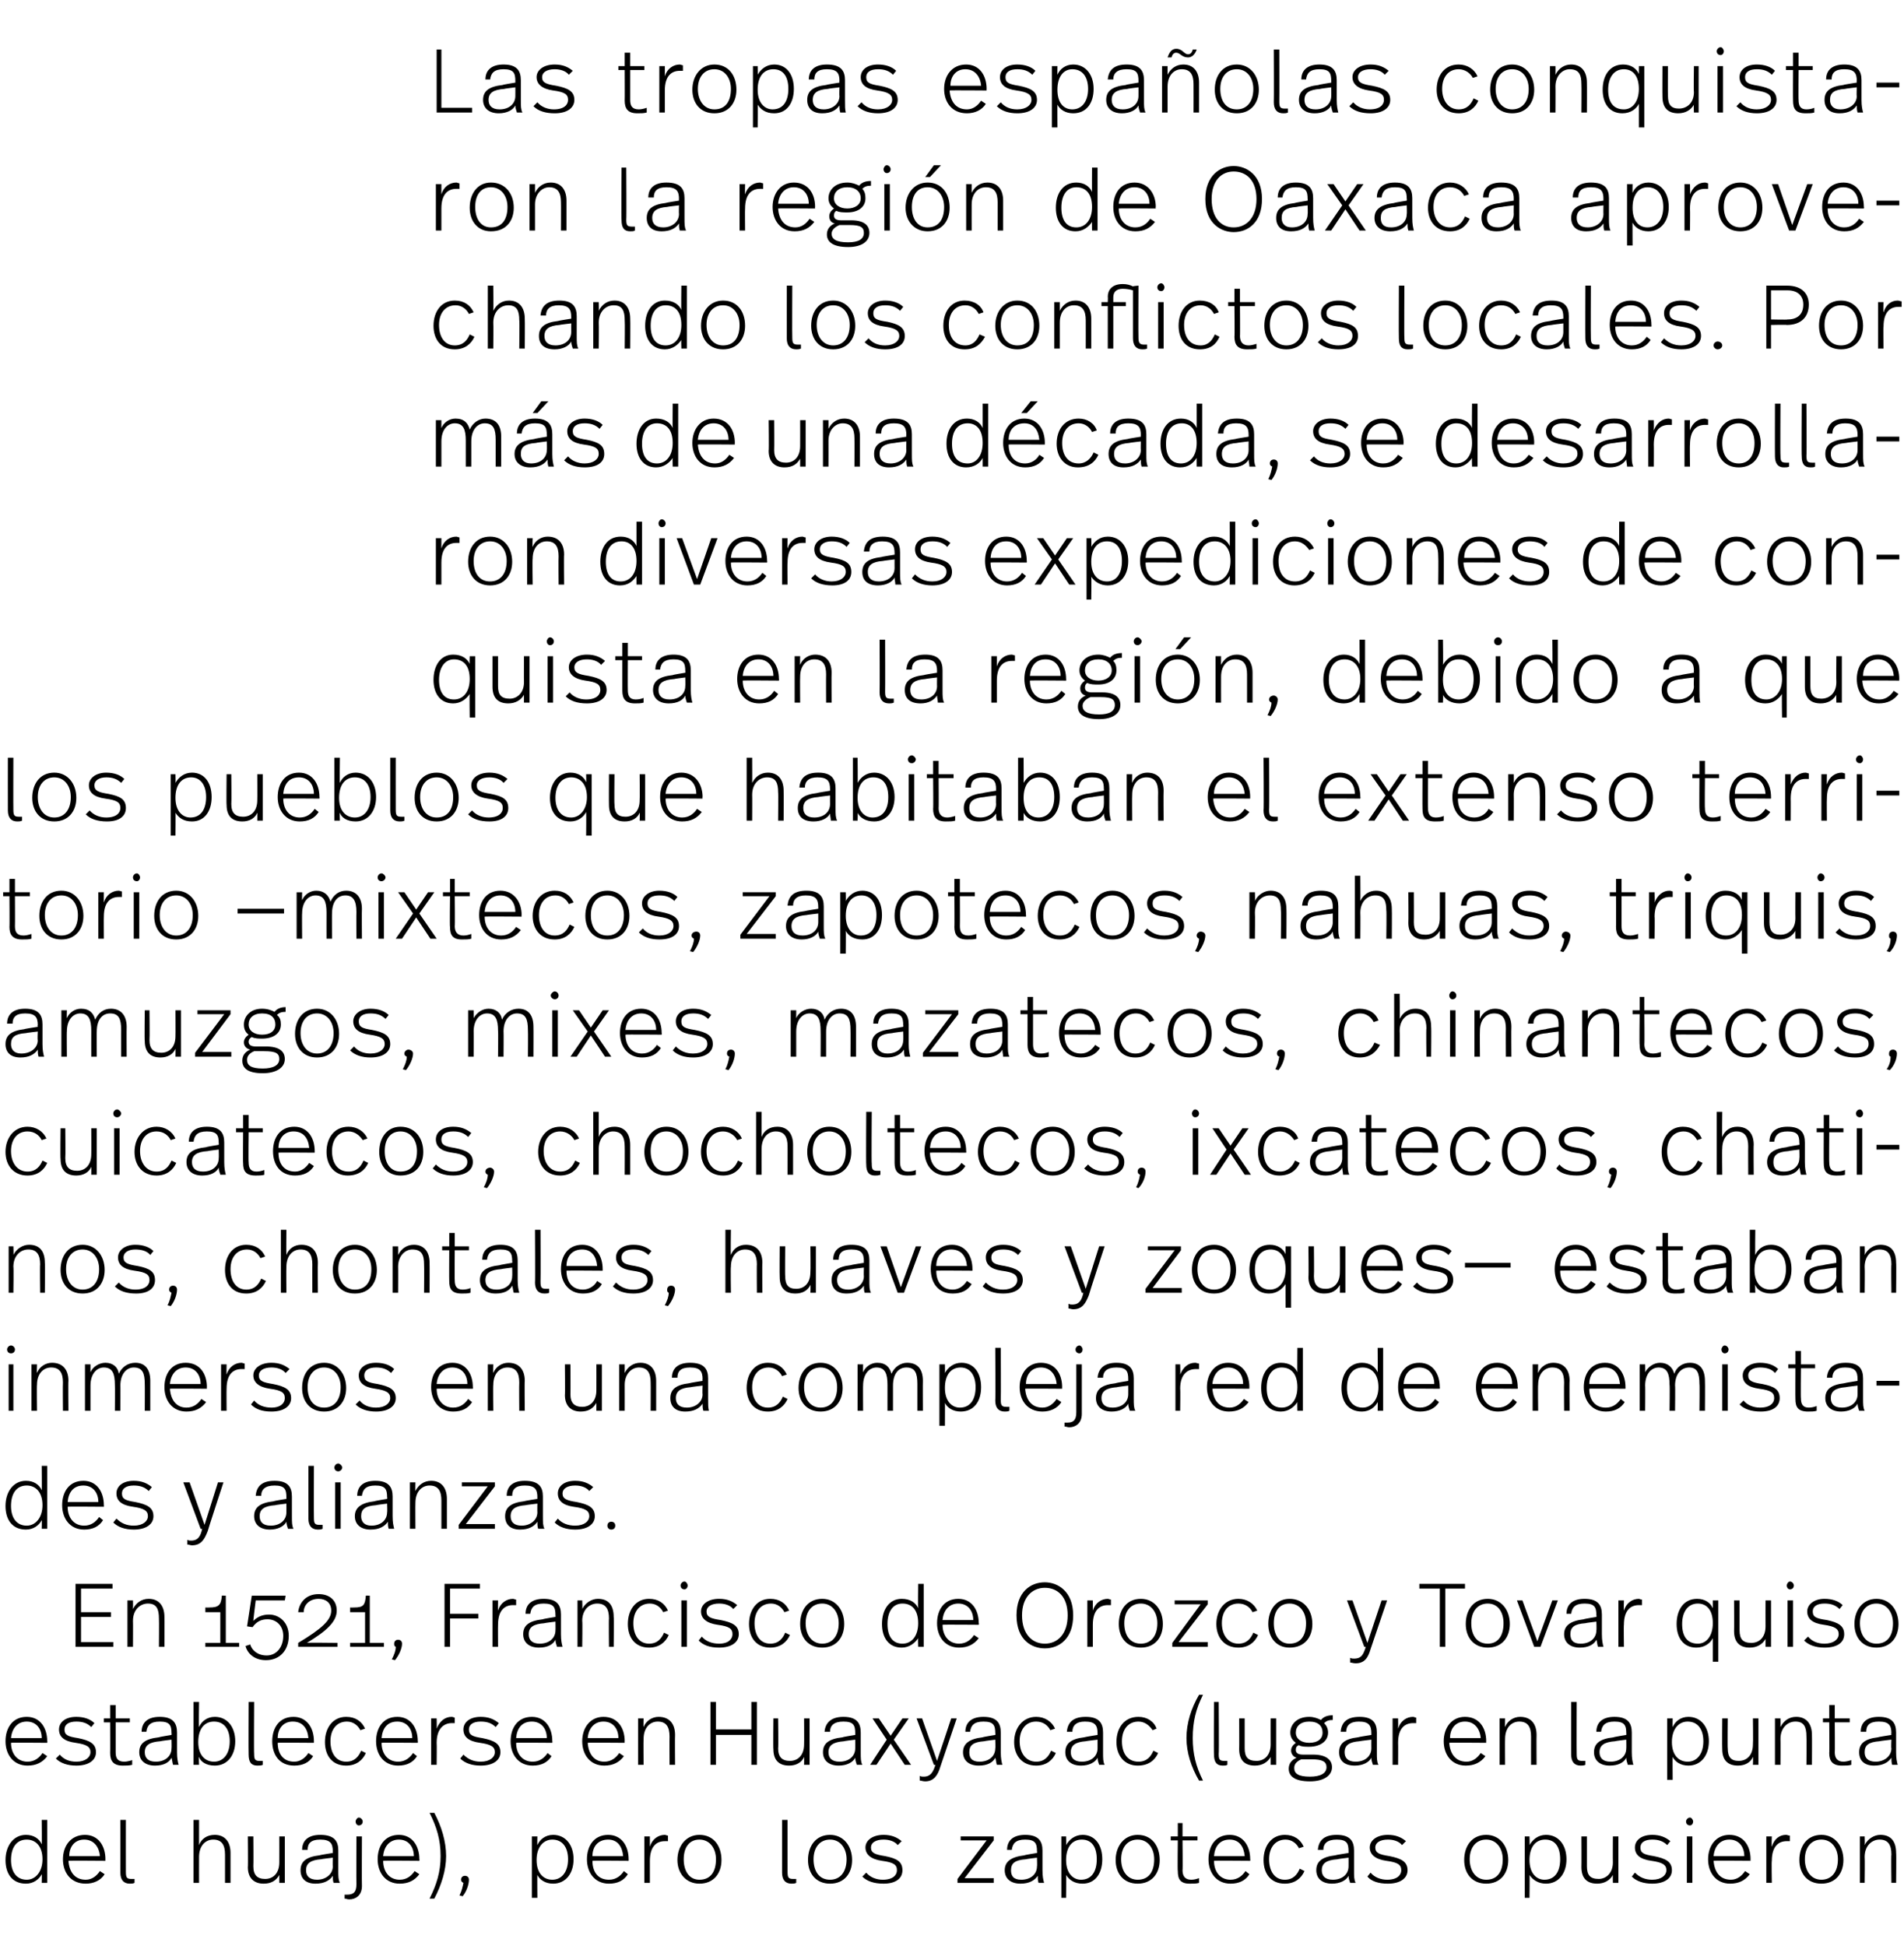
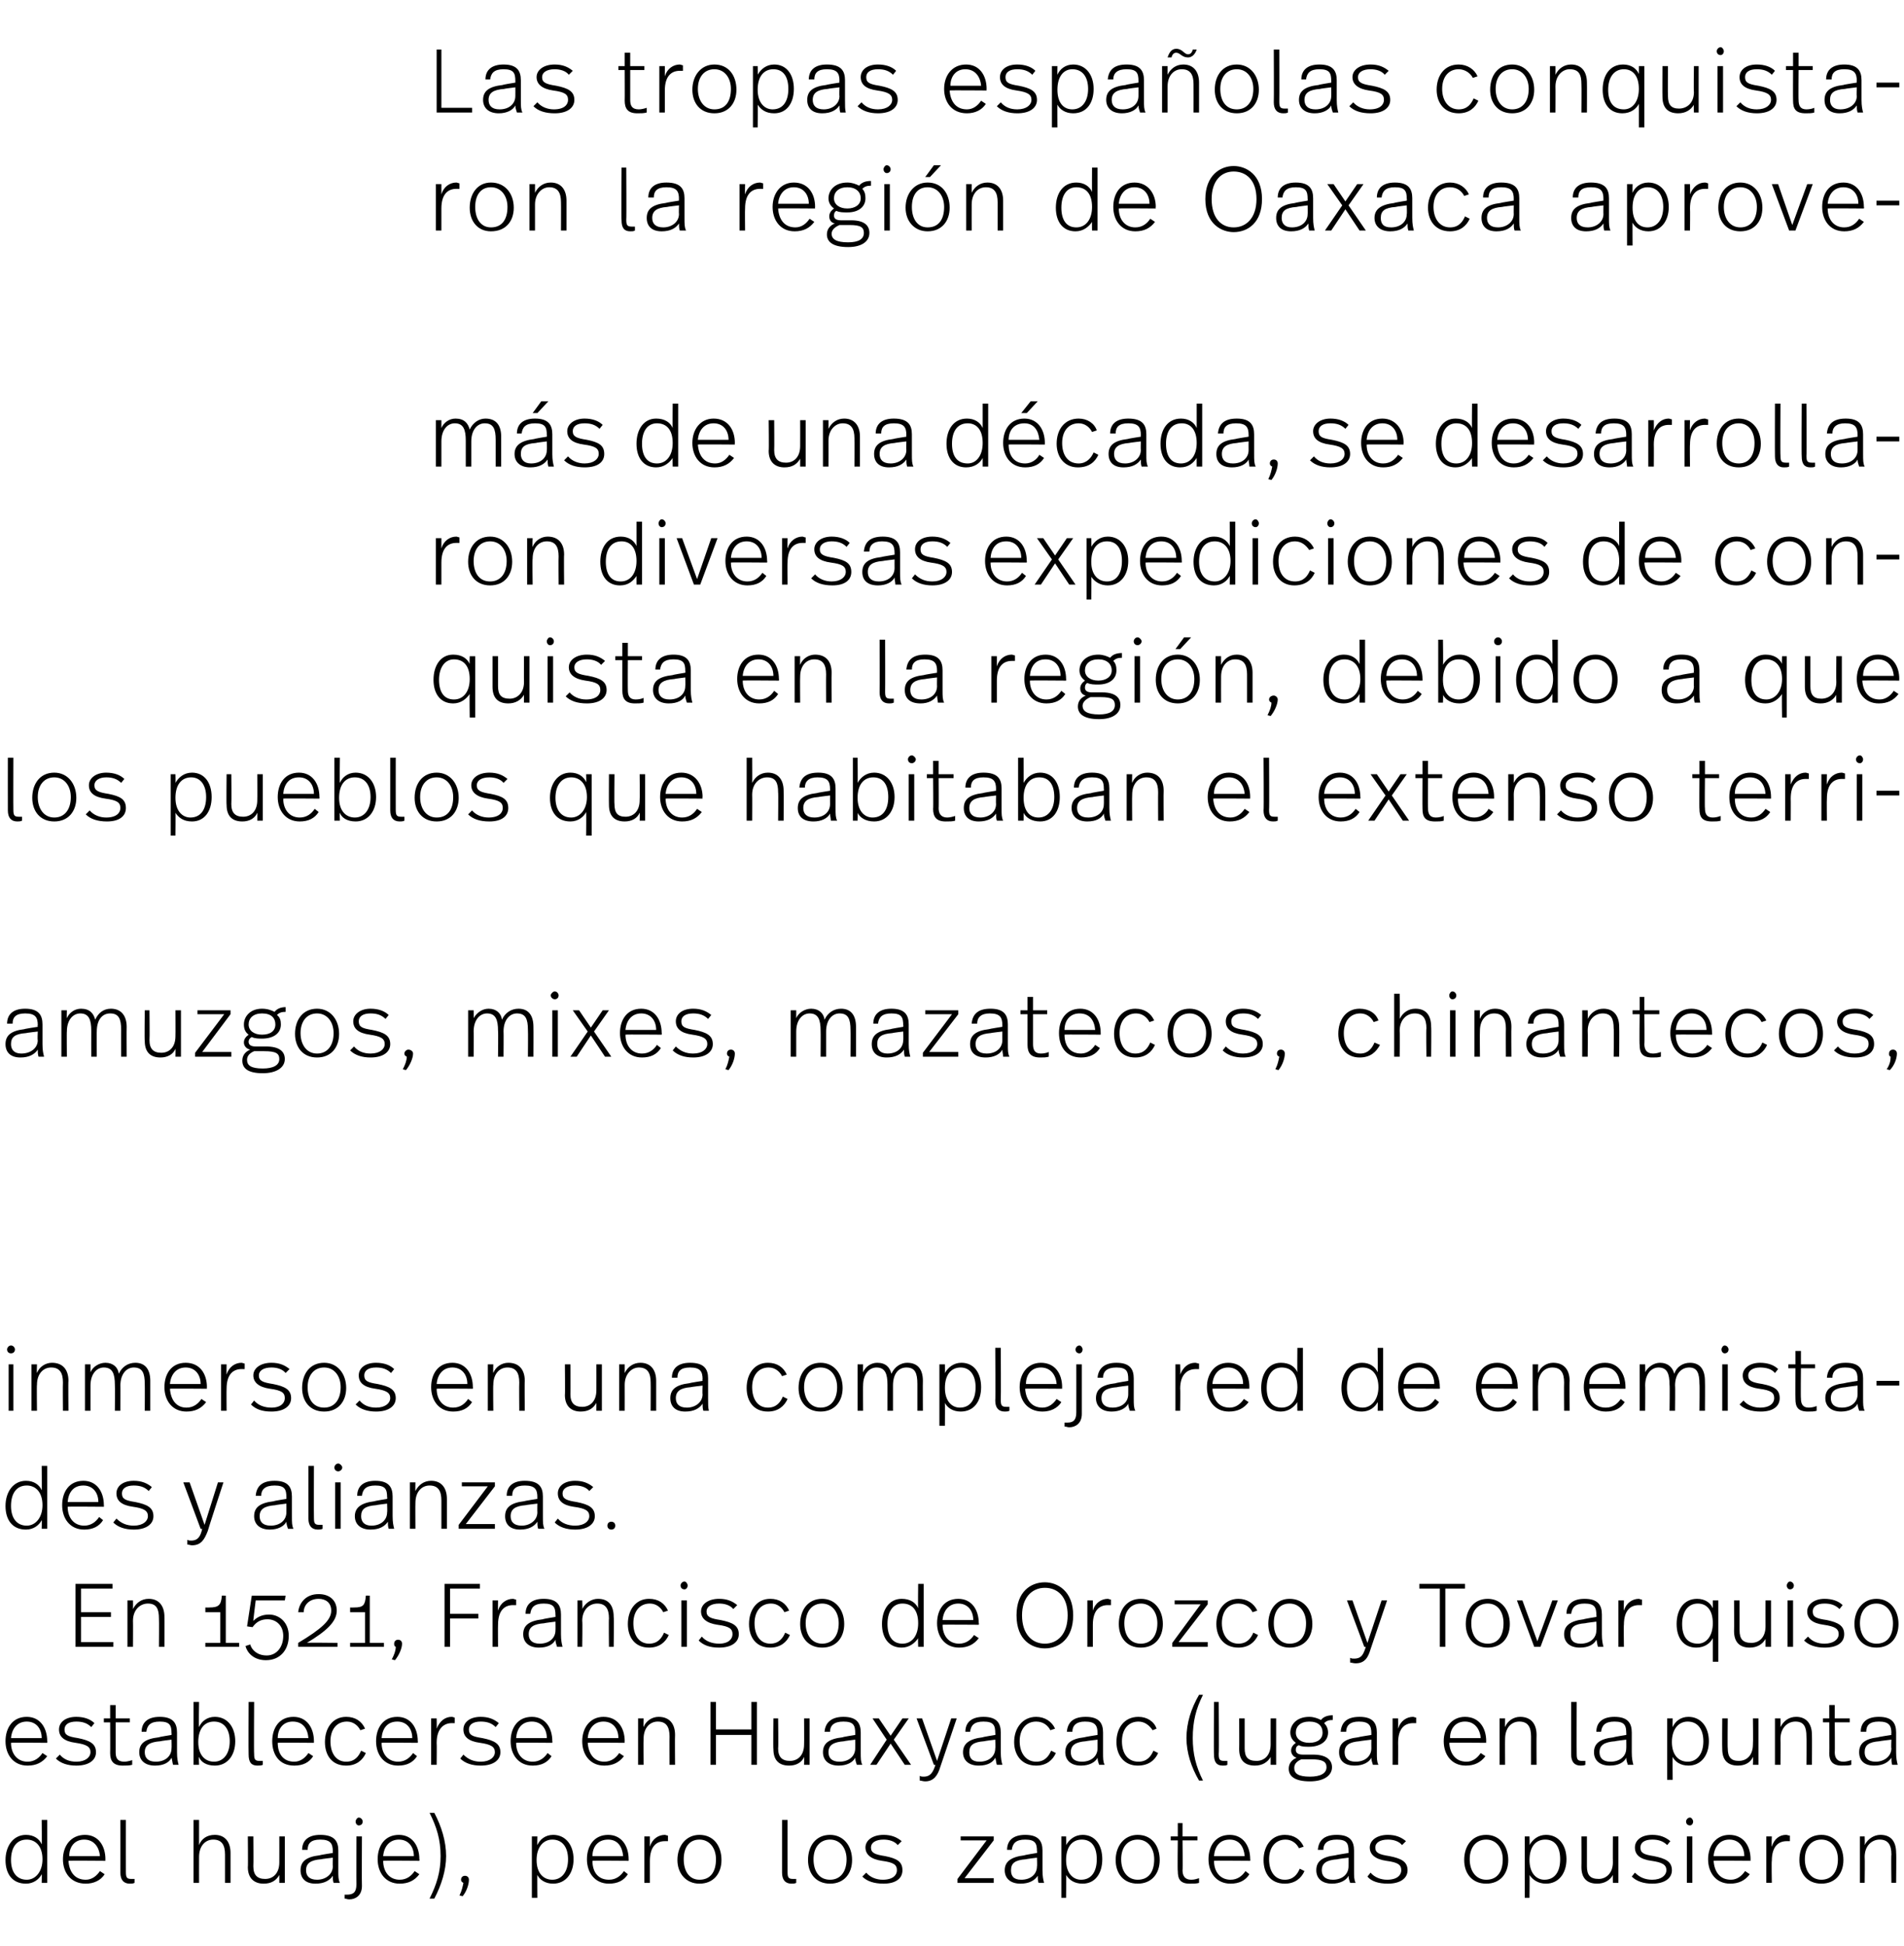
<svg xmlns="http://www.w3.org/2000/svg" version="1.1" width="242px" height="247.3px" viewBox="0 -3 242 247.3" style="top:-3px">
  <desc>Las tropas españolas conquistaron la región de Oaxaca aprovechando los conflictos locales Por más de una década, se</desc>
  <defs />
  <g id="Polygon6523">
    <path d="m6 236.3h-.7s.03-1.12 0-1.1c-.3.6-1 1.2-2 1.2c-1.7 0-2.6-1.2-2.6-3c0-1.8 1-3.2 2.6-3.2c1 0 1.7.5 2 1.2c.03.04 0-3.1 0-3.1h.7v8zm-4.6-2.9c0 1.5.7 2.5 2 2.5c1.1 0 2-1 2-2.6c0-1.7-.9-2.5-2-2.5c-1.3 0-2 1-2 2.6zm12-.1c-.02-.01 0 .2 0 .2c0 0-4.65-.04-4.7 0c.1 1.4.8 2.4 2.2 2.4c.8 0 1.4-.5 1.8-1.1l.6.4c-.5.8-1.4 1.2-2.4 1.2c-1.9 0-2.9-1.4-2.9-3.1c0-1.7 1-3.1 2.8-3.1c1.7 0 2.6 1.4 2.6 3.1zm-4.6-.4h3.9c-.1-1.2-.8-2.1-2-2.1c-1.2 0-1.9.9-1.9 2.1zm7.2 2c0 .7.1.9.7.9h.4v.5c-.2.1-.4.1-.6.1c-.8 0-1.2-.5-1.2-1.4c.01 0 0-6.7 0-6.7h.7s-.01 6.59 0 6.6zm9.3-3.4c.3-.8 1-1.3 2-1.3c1.3 0 2 .9 2 2.3v3.8h-.7v-3.6c0-1.2-.4-1.9-1.5-1.9c-1 0-1.8.8-1.8 2.2c-.01.04 0 3.3 0 3.3h-.7v-8h.7v3.2zm10.9 4.8h-.7v-1c-.4.7-1 1.1-2 1.1c-1.2 0-2-.7-2-2.1c.04.01 0-3.9 0-3.9h.7s.03 3.76 0 3.8c0 1.1.5 1.6 1.5 1.6c1 0 1.8-.7 1.8-2.1c.01-.02 0-3.3 0-3.3h.7v5.9zm6.8-4.1v2.5c0 .8 0 1.2.2 1.6h-.8c-.1-.3-.1-.6-.1-.9c-.4.6-1.1 1-2.2 1c-1.3 0-1.9-.7-1.9-1.7c0-1.1.7-1.7 2.4-1.9c.02-.04 1.7-.3 1.7-.3c0 0-.03-.25 0-.2c0-1-.3-1.5-1.6-1.5c-1.2 0-1.6.5-1.6 1.3h-.7c0-1.2.8-1.9 2.3-1.9c1.8 0 2.3.8 2.3 2zm-2.2 1.1c-1.3.1-1.9.5-1.9 1.4c0 .7.4 1.2 1.4 1.2c1.1 0 2-.7 2-1.7c-.03 0 0-1.1 0-1.1c0 0-1.48.17-1.5.2zm5.3-4.8c0 .3-.2.5-.5.5c-.2 0-.4-.2-.4-.5c0-.2.2-.5.4-.5c.3 0 .5.3.5.5zm-.1 8.2c0 1.2-.8 1.7-1.6 1.7c-.3 0-.4-.1-.6-.1v-.5h.3c.8 0 1.2-.3 1.2-1.3c-.02-.04 0-6.1 0-6.1h.7s-.03 6.28 0 6.3zm7.3-3.4c.04-.01 0 .2 0 .2c0 0-4.59-.04-4.6 0c0 1.4.8 2.4 2.1 2.4c.9 0 1.5-.5 1.9-1.1l.6.4c-.6.8-1.4 1.2-2.5 1.2c-1.8 0-2.8-1.4-2.8-3.1c0-1.7.9-3.1 2.7-3.1c1.7 0 2.6 1.4 2.6 3.1zm-4.6-.4h3.9c0-1.2-.7-2.1-1.9-2.1c-1.2 0-1.9.9-2 2.1zm6.5-5.5c.9 1.7 1.5 3.6 1.5 5.5c0 1.8-.6 3.7-1.5 5.4h-.6c.9-1.8 1.4-3.4 1.4-5.4c0-2.1-.5-3.7-1.4-5.5h.6zm4.4 8.5c0 .6-.3 1.5-.8 2.1l-.4-.1c.3-.6.4-1.1.5-1.6c-.2-.1-.3-.2-.3-.4c0-.3.2-.5.5-.5c.3 0 .5.2.5.5zm13.3-2.6c0 1.8-1 3.1-2.6 3.1c-1 0-1.7-.5-2-1.1c-.03-.04 0 2.9 0 2.9h-.7v-7.8h.7s-.03 1.11 0 1.1c.3-.7 1-1.3 2-1.3c1.6 0 2.6 1.3 2.6 3.1zm-4.7.1c0 1.7.9 2.5 2 2.5c1.2 0 2-1 2-2.6c0-1.5-.7-2.5-2-2.5c-1.1 0-2 .9-2 2.6zm11.7-.1v.2s-4.63-.04-4.6 0c0 1.4.7 2.4 2.1 2.4c.9 0 1.5-.5 1.9-1.1l.5.4c-.5.8-1.3 1.2-2.4 1.2c-1.8 0-2.8-1.4-2.8-3.1c0-1.7.9-3.1 2.7-3.1c1.7 0 2.6 1.4 2.6 3.1zm-4.6-.4h3.9c-.1-1.2-.7-2.1-1.9-2.1c-1.3 0-2 .9-2 2.1zm9.6-2.6v.7h-.4c-1 0-1.9.6-1.9 2.5v2.8h-.7v-5.9h.7v1.3c.3-1 1.1-1.5 1.9-1.5c.1 0 .3.1.4.1zm6.8 3.1c0 1.7-1 3-2.8 3c-1.7 0-2.8-1.3-2.8-3c0-1.8 1.1-3.2 2.8-3.2c1.8 0 2.8 1.4 2.8 3.2zm-4.8-.1c0 1.5.7 2.6 2 2.6c1.4 0 2.1-1 2.1-2.6c0-1.4-.8-2.5-2.1-2.5c-1.3 0-2 1-2 2.5zm13.2 1.6c0 .7.1.9.7.9h.4v.5c-.2.1-.4.1-.6.1c-.8 0-1.2-.5-1.2-1.4v-6.7h.7s-.01 6.59 0 6.6zm8.2-1.5c0 1.7-1 3-2.8 3c-1.8 0-2.8-1.3-2.8-3c0-1.8 1-3.2 2.8-3.2c1.7 0 2.8 1.4 2.8 3.2zm-4.9-.1c0 1.5.7 2.6 2.1 2.6c1.3 0 2.1-1 2.1-2.6c0-1.4-.8-2.5-2.1-2.5c-1.3 0-2.1 1-2.1 2.5zm11.2-2.3l-.5.5c-.4-.5-1.1-.7-1.8-.7c-1 0-1.6.4-1.6 1c0 .7.5.9 1.8 1.1c1.5.3 2.2.7 2.2 1.8c0 1-.8 1.7-2.4 1.7c-1.2 0-2.1-.3-2.7-.9l.5-.5c.5.6 1.3.9 2.1.9c1.3 0 1.8-.6 1.8-1.2c0-.7-.4-1-1.9-1.2c-1.4-.2-2.1-.8-2.1-1.7c0-.9.9-1.6 2.3-1.6c1 0 1.7.3 2.3.8zm11.7-.1l-3.7 4.8h3.7v.6h-4.6v-.5l3.7-4.9h-3.3v-.5h4.2v.5zm6.2 1.3v2.5c0 .8.1 1.2.2 1.6h-.7c-.1-.3-.1-.6-.1-.9c-.4.6-1.1 1-2.2 1c-1.3 0-2-.7-2-1.7c0-1.1.8-1.7 2.5-1.9c-.02-.04 1.6-.3 1.6-.3c0 0 .04-.25 0-.2c0-1-.2-1.5-1.5-1.5c-1.2 0-1.6.5-1.7 1.3h-.6c0-1.2.8-1.9 2.3-1.9c1.7 0 2.2.8 2.2 2zm-2.1 1.1c-1.4.1-1.9.5-1.9 1.4c0 .7.3 1.2 1.3 1.2c1.2 0 2-.7 2-1.7c.04 0 0-1.1 0-1.1c0 0-1.41.17-1.4.2zm9.7 0c0 1.8-.9 3.1-2.5 3.1c-1.1 0-1.7-.5-2.1-1.1c.03-.04 0 2.9 0 2.9h-.6v-7.8h.6s.03 1.11 0 1.1c.4-.7 1.1-1.3 2.1-1.3c1.6 0 2.5 1.3 2.5 3.1zm-4.6.1c0 1.7.9 2.5 1.9 2.5c1.3 0 2-1 2-2.6c0-1.5-.6-2.5-1.9-2.5c-1.2 0-2 .9-2 2.6zm11.9 0c0 1.7-1 3-2.8 3c-1.8 0-2.8-1.3-2.8-3c0-1.8 1.1-3.2 2.8-3.2c1.8 0 2.8 1.4 2.8 3.2zm-4.9-.1c0 1.5.8 2.6 2.1 2.6c1.4 0 2.1-1 2.1-2.6c0-1.4-.8-2.5-2.1-2.5c-1.3 0-2.1 1-2.1 2.5zm7.8-2.9h1.9v.5h-1.9s.04 3.83 0 3.8c0 .7.3 1.2 1.1 1.2c.4 0 .7-.1 1-.2v.6c-.3.1-.7.1-1.2.1c-1.2 0-1.5-.6-1.5-1.6c-.05.03 0-3.9 0-3.9h-.9v-.5h.9v-1.7h.6v1.7zm8.6 2.9c.02-.01 0 .2 0 .2c0 0-4.62-.04-4.6 0c0 1.4.8 2.4 2.1 2.4c.9 0 1.5-.5 1.9-1.1l.5.4c-.5.8-1.3 1.2-2.4 1.2c-1.8 0-2.8-1.4-2.8-3.1c0-1.7.9-3.1 2.7-3.1c1.7 0 2.6 1.4 2.6 3.1zm-4.6-.4h3.9c-.1-1.2-.7-2.1-1.9-2.1c-1.3 0-1.9.9-2 2.1zm11.4-1.2l-.6.2c-.3-.6-.9-1.1-1.7-1.1c-1.3 0-2.1 1-2.1 2.5c0 1.5.7 2.6 2 2.6c1.1 0 1.6-.7 1.9-1.4l.6.3c-.4.9-1.2 1.6-2.5 1.6c-1.8 0-2.7-1.3-2.7-3c0-1.8 1-3.2 2.7-3.2c1.2 0 2 .6 2.4 1.5zm6.4.5v2.5c0 .8 0 1.2.2 1.6h-.7c-.1-.3-.2-.6-.2-.9c-.3.6-1.1 1-2.1 1c-1.3 0-2-.7-2-1.7c0-1.1.7-1.7 2.4-1.9c.05-.04 1.7-.3 1.7-.3v-.2c0-1-.2-1.5-1.5-1.5c-1.2 0-1.7.5-1.7 1.3h-.7c.1-1.2.8-1.9 2.4-1.9c1.7 0 2.2.8 2.2 2zm-2.1 1.1c-1.4.1-2 .5-2 1.4c0 .7.4 1.2 1.4 1.2c1.2 0 2-.7 2-1.7c.01 0 0-1.1 0-1.1c0 0-1.44.17-1.4.2zm8.7-2.3l-.5.5c-.4-.5-1.1-.7-1.8-.7c-1 0-1.6.4-1.6 1c0 .7.5.9 1.8 1.1c1.5.3 2.3.7 2.3 1.8c0 1-.9 1.7-2.5 1.7c-1.2 0-2.1-.3-2.6-.9l.4-.5c.5.6 1.3.9 2.1.9c1.3 0 1.8-.6 1.8-1.2c0-.7-.4-1-1.9-1.2c-1.4-.2-2.1-.8-2.1-1.7c0-.9.9-1.6 2.3-1.6c1 0 1.7.3 2.3.8zm13 2.4c0 1.7-1 3-2.8 3c-1.8 0-2.8-1.3-2.8-3c0-1.8 1-3.2 2.8-3.2c1.7 0 2.8 1.4 2.8 3.2zm-4.9-.1c0 1.5.8 2.6 2.1 2.6c1.4 0 2.1-1 2.1-2.6c0-1.4-.8-2.5-2.1-2.5c-1.3 0-2.1 1-2.1 2.5zm12.3 0c0 1.8-1 3.1-2.6 3.1c-1 0-1.7-.5-2.1-1.1c.04-.04 0 2.9 0 2.9h-.6v-7.8h.6s.04 1.11 0 1.1c.4-.7 1.1-1.3 2.1-1.3c1.6 0 2.6 1.3 2.6 3.1zm-4.7.1c0 1.7.9 2.5 1.9 2.5c1.3 0 2-1 2-2.6c0-1.5-.6-2.5-1.9-2.5c-1.2 0-2 .9-2 2.6zm11.3 2.9h-.7s-.02-1.02 0-1c-.4.7-1.1 1.1-2 1.1c-1.3 0-2-.7-2-2.1c.02.01 0-3.9 0-3.9h.7v3.8c0 1.1.4 1.6 1.5 1.6c.9 0 1.8-.7 1.8-2.1c-.02-.02 0-3.3 0-3.3h.7v5.9zm6.6-5.3l-.4.5c-.5-.5-1.1-.7-1.9-.7c-1 0-1.5.4-1.5 1c0 .7.4.9 1.7 1.1c1.5.3 2.3.7 2.3 1.8c0 1-.9 1.7-2.5 1.7c-1.1 0-2-.3-2.6-.9l.4-.5c.6.6 1.3.9 2.2.9c1.2 0 1.8-.6 1.8-1.2c0-.7-.5-1-1.9-1.2c-1.5-.2-2.1-.8-2.1-1.7c0-.9.8-1.6 2.2-1.6c1 0 1.7.3 2.3.8zm2.9-2.5c0 .3-.2.5-.4.5c-.3 0-.5-.2-.5-.5c0-.2.2-.5.5-.5c.2 0 .4.3.4.5zm-.1 7.8h-.7v-5.9h.7v5.9zm7.4-3c-.03-.01 0 .2 0 .2c0 0-4.66-.04-4.7 0c.1 1.4.8 2.4 2.2 2.4c.8 0 1.4-.5 1.8-1.1l.6.4c-.6.8-1.4 1.2-2.5 1.2c-1.8 0-2.8-1.4-2.8-3.1c0-1.7 1-3.1 2.7-3.1c1.8 0 2.7 1.4 2.7 3.1zm-4.7-.4h3.9c0-1.2-.7-2.1-1.9-2.1c-1.2 0-1.9.9-2 2.1zm9.7-2.6v.7h-.4c-1 0-1.9.6-1.9 2.5c-.05 0 0 2.8 0 2.8h-.7v-5.9h.7s-.05 1.27 0 1.3c.3-1 1-1.5 1.8-1.5c.2 0 .3.1.5.1zm6.8 3.1c0 1.7-1 3-2.8 3c-1.8 0-2.8-1.3-2.8-3c0-1.8 1-3.2 2.8-3.2c1.7 0 2.8 1.4 2.8 3.2zm-4.9-.1c0 1.5.8 2.6 2.1 2.6c1.3 0 2.1-1 2.1-2.6c0-1.4-.8-2.5-2.1-2.5c-1.3 0-2.1 1-2.1 2.5zm11.6-.8c.04.01 0 3.8 0 3.8h-.6s-.05-3.56 0-3.6c0-1.2-.4-1.9-1.5-1.9c-1 0-1.9.8-1.9 2.2c.04.04 0 3.3 0 3.3h-.6v-5.9h.6s.04 1.07 0 1.1c.4-.8 1.2-1.3 2-1.3c1.4 0 2 .9 2 2.3z" stroke="none" fill="#000" />
  </g>
  <g id="Polygon6522">
    <path d="m6 218.3c.05-.01 0 .2 0 .2c0 0-4.59-.04-4.6 0c0 1.4.8 2.4 2.1 2.4c.9 0 1.5-.5 1.9-1.1l.6.4c-.6.8-1.4 1.2-2.5 1.2c-1.8 0-2.8-1.4-2.8-3.1c0-1.7.9-3.1 2.7-3.1c1.7 0 2.6 1.4 2.6 3.1zm-4.6-.4h3.9c0-1.2-.7-2.1-1.9-2.1c-1.2 0-1.9.9-2 2.1zM12 216l-.4.5c-.5-.5-1.1-.7-1.9-.7c-1 0-1.5.4-1.5 1c0 .7.4.9 1.7 1.1c1.5.3 2.3.7 2.3 1.8c0 1-.9 1.7-2.5 1.7c-1.1 0-2-.3-2.6-.9l.5-.5c.5.6 1.2.9 2.1.9c1.2 0 1.8-.6 1.8-1.2c0-.7-.5-1-1.9-1.2c-1.5-.2-2.1-.8-2.1-1.7c0-.9.8-1.6 2.2-1.6c1 0 1.8.3 2.3.8zm2.7-.6h1.8v.5h-1.8v3.8c0 .7.2 1.2 1.1 1.2c.3 0 .7-.1 1-.2v.6c-.4.1-.7.1-1.2.1c-1.2 0-1.6-.6-1.6-1.6c.02.03 0-3.9 0-3.9h-.8v-.5h.8v-1.7h.7v1.7zm7.8 1.8v2.5c0 .8.1 1.2.2 1.6h-.7c-.1-.3-.1-.6-.2-.9c-.3.6-1 1-2.1 1c-1.3 0-2-.7-2-1.7c0-1.1.7-1.7 2.5-1.9c-.03-.04 1.6-.3 1.6-.3c0 0 .03-.25 0-.2c0-1-.2-1.5-1.5-1.5c-1.2 0-1.6.5-1.7 1.3h-.6c0-1.2.8-1.9 2.3-1.9c1.7 0 2.2.8 2.2 2zm-2.1 1.1c-1.4.1-2 .5-2 1.4c0 .7.4 1.2 1.4 1.2c1.2 0 2-.7 2-1.7c.03 0 0-1.1 0-1.1c0 0-1.42.17-1.4.2zm4.9-1.8c.3-.7 1-1.3 2-1.3c1.6 0 2.6 1.3 2.6 3.1c0 1.8-1 3.1-2.6 3.1c-1.1 0-1.8-.5-2-1.1c-.05-.04 0 1 0 1h-.7v-8h.7s-.05 3.23 0 3.2zm-.1 1.9c0 1.7.9 2.5 2 2.5c1.2 0 2-1 2-2.6c0-1.5-.7-2.5-2-2.5c-1.2 0-2 .9-2 2.6zm7.1 1.5c0 .7.1.9.7.9h.4v.5c-.2.1-.4.1-.7.1c-.8 0-1.1-.5-1.1-1.4c-.03 0 0-6.7 0-6.7h.7s-.04 6.59 0 6.6zm7.6-1.6v.2s-4.64-.04-4.6 0c0 1.4.7 2.4 2.1 2.4c.8 0 1.4-.5 1.8-1.1l.6.4c-.5.8-1.3 1.2-2.4 1.2c-1.9 0-2.8-1.4-2.8-3.1c0-1.7.9-3.1 2.7-3.1c1.7 0 2.6 1.4 2.6 3.1zm-4.6-.4h3.9c-.1-1.2-.7-2.1-2-2.1c-1.2 0-1.9.9-1.9 2.1zm11.1-1.2l-.6.2c-.3-.6-.9-1.1-1.7-1.1c-1.3 0-2.1 1-2.1 2.5c0 1.5.7 2.6 2 2.6c1.1 0 1.6-.7 1.9-1.4l.6.3c-.4.9-1.2 1.6-2.5 1.6c-1.8 0-2.7-1.3-2.7-3c0-1.8 1-3.2 2.7-3.2c1.2 0 2 .6 2.4 1.5zm6.7 1.6c.03-.01 0 .2 0 .2c0 0-4.61-.04-4.6 0c0 1.4.8 2.4 2.1 2.4c.9 0 1.5-.5 1.9-1.1l.5.4c-.5.8-1.3 1.2-2.4 1.2c-1.8 0-2.8-1.4-2.8-3.1c0-1.7.9-3.1 2.7-3.1c1.7 0 2.6 1.4 2.6 3.1zm-4.6-.4h3.9c0-1.2-.7-2.1-1.9-2.1c-1.3 0-1.9.9-2 2.1zm9.3-2.6v.7h-.4c-.9 0-1.9.6-1.9 2.5c.03 0 0 2.8 0 2.8h-.7v-5.9h.7s.03 1.27 0 1.3c.4-1 1.1-1.5 1.9-1.5c.2 0 .3.1.4.1zm5.6.7l-.4.5c-.5-.5-1.1-.7-1.9-.7c-1 0-1.5.4-1.5 1c0 .7.4.9 1.7 1.1c1.5.3 2.3.7 2.3 1.8c0 1-.9 1.7-2.5 1.7c-1.1 0-2-.3-2.6-.9l.4-.5c.6.6 1.3.9 2.2.9c1.2 0 1.8-.6 1.8-1.2c0-.7-.5-1-1.9-1.2c-1.5-.2-2.1-.8-2.1-1.7c0-.9.8-1.6 2.2-1.6c1 0 1.7.3 2.3.8zm6.8 2.3c.03-.01 0 .2 0 .2c0 0-4.61-.04-4.6 0c0 1.4.8 2.4 2.1 2.4c.9 0 1.5-.5 1.9-1.1l.5.4c-.5.8-1.3 1.2-2.4 1.2c-1.8 0-2.8-1.4-2.8-3.1c0-1.7.9-3.1 2.7-3.1c1.7 0 2.6 1.4 2.6 3.1zm-4.6-.4h3.9c0-1.2-.7-2.1-1.9-2.1c-1.3 0-1.9.9-2 2.1zm13.8.4c-.03-.01 0 .2 0 .2c0 0-4.67-.04-4.7 0c.1 1.4.8 2.4 2.1 2.4c.9 0 1.5-.5 1.9-1.1l.6.4c-.6.8-1.4 1.2-2.5 1.2c-1.8 0-2.8-1.4-2.8-3.1c0-1.7 1-3.1 2.7-3.1c1.8 0 2.7 1.4 2.7 3.1zm-4.7-.4h3.9c0-1.2-.7-2.1-1.9-2.1c-1.2 0-1.9.9-2 2.1zm11.1-.4c-.03.01 0 3.8 0 3.8h-.7s-.02-3.56 0-3.6c0-1.2-.4-1.9-1.5-1.9c-1 0-1.8.8-1.8 2.2c-.03.04 0 3.3 0 3.3h-.7v-5.9h.7s-.03 1.07 0 1.1c.3-.8 1.1-1.3 1.9-1.3c1.4 0 2.1.9 2.1 2.3zm10.4 3.8h-.7v-3.8H91v3.8h-.7v-8h.7v3.5h4.5v-3.5h.7v8zm6.7 0h-.7s.02-1.02 0-1c-.3.7-1 1.1-1.9 1.1c-1.3 0-2-.7-2-2.1c-.04.01 0-3.9 0-3.9h.6s.05 3.76 0 3.8c0 1.1.5 1.6 1.5 1.6c1 0 1.8-.7 1.8-2.1c.02-.02 0-3.3 0-3.3h.7v5.9zm6.5-4.1v2.5c0 .8 0 1.2.2 1.6h-.7c-.1-.3-.2-.6-.2-.9c-.3.6-1.1 1-2.1 1c-1.3 0-2-.7-2-1.7c0-1.1.7-1.7 2.5-1.9c-.05-.04 1.6-.3 1.6-.3v-.2c0-1-.2-1.5-1.5-1.5c-1.2 0-1.7.5-1.7 1.3h-.7c.1-1.2.9-1.9 2.4-1.9c1.7 0 2.2.8 2.2 2zm-2.1 1.1c-1.4.1-2 .5-2 1.4c0 .7.4 1.2 1.4 1.2c1.2 0 2-.7 2-1.7c.01 0 0-1.1 0-1.1c0 0-1.44.17-1.4.2zm6.3-.2l2.2 3.2h-.8l-1.8-2.7l-1.8 2.7h-.8l2.1-3.2l-1.8-2.7h.8l1.5 2.2l1.5-2.2h.8l-1.9 2.7zm5.9 3.5c-.3 1-.8 1.8-1.9 1.8c-.3 0-.5-.1-.7-.1v-.6c.2.1.3.1.5.1c.9 0 1.2-.6 1.5-1.5c-.02.04-.2 0-.2 0l-2.2-5.9h.7l1.9 5.4l1.8-5.4h.7l-2.1 6.2zm7.7-4.4v2.5c0 .8.1 1.2.2 1.6h-.7c-.1-.3-.1-.6-.2-.9c-.3.6-1 1-2.1 1c-1.3 0-2-.7-2-1.7c0-1.1.8-1.7 2.5-1.9c-.02-.04 1.6-.3 1.6-.3c0 0 .04-.25 0-.2c0-1-.2-1.5-1.5-1.5c-1.2 0-1.6.5-1.7 1.3h-.6c0-1.2.8-1.9 2.3-1.9c1.7 0 2.2.8 2.2 2zm-2.1 1.1c-1.4.1-1.9.5-1.9 1.4c0 .7.3 1.2 1.3 1.2c1.2 0 2-.7 2-1.7c.04 0 0-1.1 0-1.1c0 0-1.41.17-1.4.2zm9-1.6l-.6.2c-.3-.6-.9-1.1-1.8-1.1c-1.3 0-2.1 1-2.1 2.5c0 1.5.8 2.6 2.1 2.6c1.1 0 1.6-.7 1.9-1.4l.6.3c-.4.9-1.2 1.6-2.5 1.6c-1.8 0-2.8-1.3-2.8-3c0-1.8 1.1-3.2 2.8-3.2c1.1 0 2 .6 2.4 1.5zm6.1.5v2.5c0 .8 0 1.2.2 1.6h-.7c-.1-.3-.2-.6-.2-.9c-.3.6-1.1 1-2.1 1c-1.3 0-2-.7-2-1.7c0-1.1.7-1.7 2.4-1.9c.04-.04 1.7-.3 1.7-.3v-.2c0-1-.3-1.5-1.6-1.5c-1.1 0-1.6.5-1.6 1.3h-.7c.1-1.2.8-1.9 2.4-1.9c1.7 0 2.2.8 2.2 2zm-2.2 1.1c-1.3.1-1.9.5-1.9 1.4c0 .7.4 1.2 1.4 1.2c1.2 0 2-.7 2-1.7v-1.1s-1.45.17-1.5.2zm9-1.6l-.5.2c-.4-.6-1-1.1-1.8-1.1c-1.3 0-2.1 1-2.1 2.5c0 1.5.7 2.6 2.1 2.6c1.1 0 1.6-.7 1.9-1.4l.6.3c-.4.9-1.2 1.6-2.6 1.6c-1.7 0-2.7-1.3-2.7-3c0-1.8 1-3.2 2.8-3.2c1.1 0 2 .6 2.3 1.5zm4.6 1.2c0 2 .4 3.6 1.3 5.4h-.5c-1-1.7-1.6-3.6-1.6-5.4c0-1.9.6-3.8 1.6-5.5h.5c-.9 1.8-1.3 3.4-1.3 5.5zm3.3 2c0 .7.1.9.7.9h.4v.5c-.2.1-.3.1-.6.1c-.8 0-1.1-.5-1.1-1.4c-.04 0 0-6.7 0-6.7h.6s.05 6.59 0 6.6zm7.3 1.4h-.7v-1c-.4.7-1.1 1.1-2 1.1c-1.3 0-2-.7-2-2.1c.02.01 0-3.9 0-3.9h.7v3.8c0 1.1.4 1.6 1.5 1.6c1 0 1.8-.7 1.8-2.1c-.01-.02 0-3.3 0-3.3h.7v5.9zm7.2-5.7c-.5 0-.8.1-1.1.4c.3.3.5.7.5 1.2c0 1.1-1 1.8-2.4 1.8c-.5 0-1 0-1.3-.2c-.3.1-.4.3-.4.6c0 .4.3.6.9.6h1.3c1.7 0 2.4.7 2.4 1.6c0 1.1-1.1 1.8-2.8 1.8c-2 0-2.7-.7-2.7-1.6c0-.6.3-1.1 1-1.4c-.4-.1-.7-.5-.7-.9c0-.4.2-.7.6-1c-.4-.3-.7-.7-.7-1.3c0-1 .8-2 2.4-2c.6 0 1.1.2 1.5.4c.3-.4.8-.6 1.5-.6v.6zm-4.7 1.6c0 .8.7 1.3 1.7 1.3c1.1 0 1.7-.5 1.7-1.3c0-.8-.5-1.4-1.7-1.4c-1.1 0-1.7.6-1.7 1.4zm.7 3.4c-.7.3-.9.7-.9 1.1c0 .7.5 1.1 2 1.1c1.3 0 2.1-.4 2.1-1.2c0-.7-.5-1-1.9-1h-1.3zm9.6-3.4v2.5c0 .8 0 1.2.2 1.6h-.7c-.1-.3-.2-.6-.2-.9c-.3.6-1.1 1-2.1 1c-1.4 0-2-.7-2-1.7c0-1.1.7-1.7 2.4-1.9c.03-.04 1.7-.3 1.7-.3v-.2c0-1-.3-1.5-1.6-1.5c-1.1 0-1.6.5-1.6 1.3h-.7c.1-1.2.8-1.9 2.4-1.9c1.7 0 2.2.8 2.2 2zm-2.2 1.1c-1.3.1-1.9.5-1.9 1.4c0 .7.4 1.2 1.4 1.2c1.2 0 2-.7 2-1.7c-.01 0 0-1.1 0-1.1c0 0-1.46.17-1.5.2zm7.2-3v.7h-.4c-1 0-1.9.6-1.9 2.5c.02 0 0 2.8 0 2.8h-.7v-5.9h.7s.02 1.27 0 1.3c.3-1 1.1-1.5 1.9-1.5c.1 0 .3.1.4.1zm8.9 3c-.02-.01 0 .2 0 .2c0 0-4.66-.04-4.7 0c.1 1.4.8 2.4 2.2 2.4c.8 0 1.4-.5 1.8-1.1l.6.4c-.6.8-1.4 1.2-2.5 1.2c-1.8 0-2.8-1.4-2.8-3.1c0-1.7 1-3.1 2.7-3.1c1.8 0 2.7 1.4 2.7 3.1zm-4.6-.4h3.9c-.1-1.2-.8-2.1-2-2.1c-1.2 0-1.9.9-1.9 2.1zm11-.4c-.02.01 0 3.8 0 3.8h-.7s-.01-3.56 0-3.6c0-1.2-.4-1.9-1.5-1.9c-1 0-1.8.8-1.8 2.2c-.02.04 0 3.3 0 3.3h-.7v-5.9h.7s-.02 1.07 0 1.1c.3-.8 1.1-1.3 1.9-1.3c1.4 0 2.1.9 2.1 2.3zm5.1 2.4c0 .7.1.9.7.9h.4v.5c-.2.1-.4.1-.6.1c-.8 0-1.2-.5-1.2-1.4c-.01 0 0-6.7 0-6.7h.7s-.02 6.59 0 6.6zm7-2.7v2.5c0 .8.1 1.2.2 1.6h-.7c-.1-.3-.2-.6-.2-.9c-.3.6-1 1-2.1 1c-1.3 0-2-.7-2-1.7c0-1.1.7-1.7 2.5-1.9c-.04-.04 1.6-.3 1.6-.3c0 0 .02-.25 0-.2c0-1-.2-1.5-1.5-1.5c-1.2 0-1.6.5-1.7 1.3h-.6c0-1.2.8-1.9 2.3-1.9c1.7 0 2.2.8 2.2 2zm-2.1 1.1c-1.4.1-2 .5-2 1.4c0 .7.4 1.2 1.4 1.2c1.2 0 2-.7 2-1.7c.02 0 0-1.1 0-1.1c0 0-1.43.17-1.4.2zm11.9 0c0 1.8-1 3.1-2.6 3.1c-1 0-1.7-.5-2-1.1c-.03-.04 0 2.9 0 2.9h-.7v-7.8h.7s-.03 1.11 0 1.1c.3-.7 1-1.3 2-1.3c1.6 0 2.6 1.3 2.6 3.1zm-4.7.1c0 1.7.9 2.5 2 2.5c1.2 0 2-1 2-2.6c0-1.5-.7-2.5-2-2.5c-1.1 0-2 .9-2 2.6zm11 2.9h-.7s.04-1.02 0-1c-.3.7-1 1.1-1.9 1.1c-1.3 0-2-.7-2-2.1c-.03.01 0-3.9 0-3.9h.7s-.04 3.76 0 3.8c0 1.1.4 1.6 1.4 1.6c1 0 1.8-.7 1.8-2.1c.04-.02 0-3.3 0-3.3h.7v5.9zm6.8-3.8c.02.01 0 3.8 0 3.8h-.7s.04-3.56 0-3.6c0-1.2-.3-1.9-1.4-1.9c-1 0-1.9.8-1.9 2.2c.02.04 0 3.3 0 3.3h-.7v-5.9h.7s.02 1.07 0 1.1c.4-.8 1.1-1.3 2-1.3c1.3 0 2 .9 2 2.3zm2.9-2.1h1.9v.5h-1.9s.03 3.83 0 3.8c0 .7.3 1.2 1.1 1.2c.3 0 .7-.1 1-.2v.6c-.3.1-.7.1-1.2.1c-1.2 0-1.6-.6-1.6-1.6c.04.03 0-3.9 0-3.9h-.8v-.5h.8v-1.7h.7v1.7zm7.8 1.8v2.5c0 .8.1 1.2.2 1.6h-.7c-.1-.3-.1-.6-.1-.9c-.4.6-1.1 1-2.2 1c-1.3 0-1.9-.7-1.9-1.7c0-1.1.7-1.7 2.4-1.9c0-.04 1.7-.3 1.7-.3c0 0-.05-.25 0-.2c0-1-.3-1.5-1.6-1.5c-1.2 0-1.6.5-1.6 1.3h-.7c0-1.2.8-1.9 2.3-1.9c1.7 0 2.2.8 2.2 2zm-2.1 1.1c-1.4.1-1.9.5-1.9 1.4c0 .7.4 1.2 1.4 1.2c1.1 0 2-.7 2-1.7c-.05 0 0-1.1 0-1.1c0 0-1.5.17-1.5.2z" stroke="none" fill="#000" />
  </g>
  <g id="Polygon6521">
    <path d="m14.3 198.9h-4v3h3.8v.6h-3.8v3.2h4.1v.6H9.6v-8h4.7v.6zm6.6 3.6c.02.01 0 3.8 0 3.8h-.7s.03-3.56 0-3.6c0-1.2-.3-1.9-1.4-1.9c-1 0-1.9.8-1.9 2.2c.02.04 0 3.3 0 3.3h-.7v-5.9h.7s.02 1.07 0 1.1c.4-.8 1.1-1.3 2-1.3c1.3 0 2 .9 2 2.3zm5.2 3.3h1.9v-3.9h-1.9v-.6s.49.02.5 0c1.2 0 1.5-.3 1.6-1.5c-.05-.02.5 0 .5 0v6h1.7v.5h-4.3v-.5zm10.1-5.4h-3.7s-.33 2.64-.3 2.6c.6-.6 1.3-.8 2-.8c1.3 0 2.5 1 2.5 2.7c0 1.8-1.1 3.1-2.9 3.1c-1.6 0-2.4-1-2.6-1.8l.6-.2c.2.7.9 1.4 2.1 1.4c1.2 0 2.1-1 2.1-2.5c0-1.3-.9-2.1-2-2.1c-.8 0-1.4.3-1.9 1c-.05.01-.7-.1-.7-.1l.6-3.9h4.3l-.1.6zm6.6 1.3c0 1.4-1.3 2.6-3.8 4.1c-.05-.05 3.9 0 3.9 0v.5h-5v-.5c3-1.8 4.2-2.9 4.2-4.1c0-1-.7-1.5-1.6-1.5c-1.2 0-1.9.8-1.9 1.7h-.7c.1-1.1.9-2.3 2.6-2.3c1.4 0 2.3.8 2.3 2.1zm1.7 4.1h1.9v-3.9h-1.9v-.6s.46.02.5 0c1.2 0 1.4-.3 1.5-1.5c.02-.02.5 0 .5 0v6h1.8v.5h-4.3v-.5zm6.6.1c0 .6-.4 1.5-.9 2.1l-.4-.1c.3-.6.5-1.1.5-1.6c-.2-.1-.2-.2-.2-.4c0-.3.2-.5.5-.5c.3 0 .5.2.5.5zm9.9-7h-3.8v3.2h3.6v.6h-3.6v3.6h-.7v-8h4.5v.6zm4.6 1.4v.7h-.4c-1 0-1.9.6-1.9 2.5c-.02 0 0 2.8 0 2.8h-.7v-5.9h.7s-.02 1.27 0 1.3c.3-1 1.1-1.5 1.9-1.5c.1 0 .3.1.4.1zm5.7 1.9v2.5c0 .8.1 1.2.2 1.6h-.7c-.1-.3-.2-.6-.2-.9c-.3.6-1 1-2.1 1c-1.3 0-2-.7-2-1.7c0-1.1.7-1.7 2.5-1.9c-.04-.04 1.6-.3 1.6-.3c0 0 .02-.25 0-.2c0-1-.2-1.5-1.5-1.5c-1.2 0-1.6.5-1.7 1.3h-.6c0-1.2.8-1.9 2.3-1.9c1.7 0 2.2.8 2.2 2zm-2.1 1.1c-1.4.1-2 .5-2 1.4c0 .7.4 1.2 1.4 1.2c1.2 0 2-.7 2-1.7c.02 0 0-1.1 0-1.1c0 0-1.43.17-1.4.2zm8.8-.8c.05.01 0 3.8 0 3.8h-.6s-.04-3.56 0-3.6c0-1.2-.4-1.9-1.5-1.9c-1 0-1.9.8-1.9 2.2c.05.04 0 3.3 0 3.3h-.6v-5.9h.6s.05 1.07 0 1.1c.4-.8 1.2-1.3 2-1.3c1.4 0 2 .9 2 2.3zm6.9-.8l-.6.2c-.3-.6-.9-1.1-1.7-1.1c-1.3 0-2.1 1-2.1 2.5c0 1.5.7 2.6 2 2.6c1.1 0 1.6-.7 1.9-1.4l.6.3c-.4.9-1.2 1.6-2.5 1.6c-1.8 0-2.7-1.3-2.7-3c0-1.8 1-3.2 2.7-3.2c1.2 0 2 .6 2.4 1.5zm2.5-3.2c0 .3-.2.5-.4.5c-.3 0-.5-.2-.5-.5c0-.2.2-.5.5-.5c.2 0 .4.3.4.5zm-.1 7.8h-.7v-5.9h.7v5.9zm6.4-5.3l-.5.5c-.4-.5-1.1-.7-1.8-.7c-1 0-1.6.4-1.6 1c0 .7.5.9 1.8 1.1c1.5.3 2.3.7 2.3 1.8c0 1-.9 1.7-2.5 1.7c-1.2 0-2-.3-2.6-.9l.4-.5c.5.6 1.3.9 2.2.9c1.2 0 1.7-.6 1.7-1.2c0-.7-.4-1-1.9-1.2c-1.4-.2-2.1-.8-2.1-1.7c0-.9.9-1.6 2.3-1.6c1 0 1.7.3 2.3.8zm6.6.7l-.6.2c-.3-.6-.9-1.1-1.7-1.1c-1.3 0-2.1 1-2.1 2.5c0 1.5.7 2.6 2 2.6c1.1 0 1.6-.7 1.9-1.4l.6.3c-.4.9-1.2 1.6-2.5 1.6c-1.8 0-2.7-1.3-2.7-3c0-1.8 1-3.2 2.7-3.2c1.2 0 2 .6 2.4 1.5zm7 1.7c0 1.7-1 3-2.8 3c-1.8 0-2.8-1.3-2.8-3c0-1.8 1-3.2 2.8-3.2c1.7 0 2.8 1.4 2.8 3.2zm-4.9-.1c0 1.5.8 2.6 2.1 2.6c1.3 0 2.1-1 2.1-2.6c0-1.4-.8-2.5-2.1-2.5c-1.3 0-2.1 1-2.1 2.5zm15 3h-.7s-.04-1.12 0-1.1c-.4.6-1.1 1.2-2.1 1.2c-1.6 0-2.5-1.2-2.5-3c0-1.8.9-3.2 2.5-3.2c1.1 0 1.8.5 2.1 1.2c-.04.04 0-3.1 0-3.1h.7v8zm-4.6-2.9c0 1.5.6 2.5 1.9 2.5c1.2 0 2-1 2-2.6c0-1.7-.8-2.5-2-2.5c-1.2 0-1.9 1-1.9 2.6zm11.6-.1c.05-.01 0 .2 0 .2c0 0-4.59-.04-4.6 0c0 1.4.8 2.4 2.1 2.4c.9 0 1.5-.5 1.9-1.1l.6.4c-.6.8-1.4 1.2-2.5 1.2c-1.8 0-2.8-1.4-2.8-3.1c0-1.7.9-3.1 2.7-3.1c1.7 0 2.6 1.4 2.6 3.1zm-4.6-.4h3.9c0-1.2-.7-2.1-1.9-2.1c-1.2 0-1.9.9-2 2.1zm16.6-.6c0 3-1.8 4.2-3.6 4.2c-1.6 0-3.6-1-3.6-4.2c0-3 1.8-4.2 3.6-4.2c1.6 0 3.6 1.1 3.6 4.2zm-6.5 0c0 2.4 1.3 3.6 2.9 3.6c1.6 0 2.9-1.2 2.9-3.6c0-2.4-1.3-3.5-2.9-3.5c-1.6 0-2.9 1.2-2.9 3.5zm11.3-2v.7h-.4c-1 0-1.9.6-1.9 2.5v2.8h-.7v-5.9h.7v1.3c.3-1 1.1-1.5 1.9-1.5c.1 0 .3.1.4.1zm6.6 3.1c0 1.7-1 3-2.8 3c-1.8 0-2.8-1.3-2.8-3c0-1.8 1-3.2 2.8-3.2c1.7 0 2.8 1.4 2.8 3.2zm-4.9-.1c0 1.5.7 2.6 2.1 2.6c1.3 0 2.1-1 2.1-2.6c0-1.4-.8-2.5-2.1-2.5c-1.3 0-2.1 1-2.1 2.5zm10.6-2.4l-3.7 4.8h3.7v.6H149v-.5l3.6-4.9h-3.3v-.5h4.2v.5zm6.3.8l-.6.2c-.3-.6-.9-1.1-1.8-1.1c-1.3 0-2.1 1-2.1 2.5c0 1.5.8 2.6 2.1 2.6c1.1 0 1.6-.7 1.9-1.4l.6.3c-.4.9-1.2 1.6-2.5 1.6c-1.8 0-2.8-1.3-2.8-3c0-1.8 1.1-3.2 2.8-3.2c1.1 0 2 .6 2.4 1.5zm7 1.7c0 1.7-1 3-2.9 3c-1.7 0-2.7-1.3-2.7-3c0-1.8 1-3.2 2.7-3.2c1.8 0 2.9 1.4 2.9 3.2zm-4.9-.1c0 1.5.7 2.6 2 2.6c1.4 0 2.1-1 2.1-2.6c0-1.4-.8-2.5-2.1-2.5c-1.3 0-2 1-2 2.5zm12.3 3.3c-.3 1-.7 1.8-1.9 1.8c-.3 0-.5-.1-.7-.1v-.6c.2.1.3.1.5.1c1 0 1.2-.6 1.5-1.5c-.02.04-.2 0-.2 0l-2.2-5.9h.7l1.9 5.4l1.8-5.4h.7l-2.1 6.2zm12-7.7h-2.5v7.4h-.7v-7.4h-2.6v-.6h5.8v.6zm5.7 4.5c0 1.7-1 3-2.8 3c-1.8 0-2.8-1.3-2.8-3c0-1.8 1-3.2 2.8-3.2c1.7 0 2.8 1.4 2.8 3.2zm-4.9-.1c0 1.5.7 2.6 2.1 2.6c1.3 0 2-1 2-2.6c0-1.4-.7-2.5-2-2.5c-1.3 0-2.1 1-2.1 2.5zm8.8 3h-.8l-2.2-5.9h.7l1.9 5.2l1.9-5.2h.7l-2.2 5.9zm7.8-4.1v2.5c0 .8.1 1.2.2 1.6h-.7c-.1-.3-.1-.6-.2-.9c-.3.6-1 1-2.1 1c-1.3 0-2-.7-2-1.7c0-1.1.8-1.7 2.5-1.9c-.02-.04 1.6-.3 1.6-.3c0 0 .04-.25 0-.2c0-1-.2-1.5-1.5-1.5c-1.2 0-1.6.5-1.7 1.3h-.6c0-1.2.8-1.9 2.3-1.9c1.7 0 2.2.8 2.2 2zm-2.1 1.1c-1.4.1-1.9.5-1.9 1.4c0 .7.3 1.2 1.3 1.2c1.2 0 2-.7 2-1.7c.04 0 0-1.1 0-1.1c0 0-1.41.17-1.4.2zm7.2-3v.7h-.4c-1 0-1.9.6-1.9 2.5c-.04 0 0 2.8 0 2.8h-.7v-5.9h.7s-.04 1.27 0 1.3c.3-1 1.1-1.5 1.9-1.5c.1 0 .2.1.4.1zm9 1.1v-1h.7v7.8h-.7v-3c-.3.6-1 1.2-2.1 1.2c-1.6 0-2.5-1.2-2.5-3c0-1.8.9-3.2 2.6-3.2c1 0 1.7.5 2 1.2zm-3.9 2c0 1.5.6 2.5 2 2.5c1.1 0 1.9-1 1.9-2.6c0-1.7-.8-2.5-1.9-2.5c-1.3 0-2 1.1-2 2.6zm11.3 2.9h-.7v-1c-.4.7-1.1 1.1-2 1.1c-1.3 0-2-.7-2-2.1c.02.01 0-3.9 0-3.9h.7v3.8c0 1.1.4 1.6 1.5 1.6c1 0 1.8-.7 1.8-2.1c-.01-.02 0-3.3 0-3.3h.7v5.9zm2.9-7.8c0 .3-.2.5-.5.5c-.2 0-.4-.2-.4-.5c0-.2.2-.5.4-.5c.3 0 .5.3.5.5zm-.1 7.8h-.7v-5.9h.7v5.9zm6.3-5.3l-.4.5c-.5-.5-1.1-.7-1.9-.7c-1 0-1.5.4-1.5 1c0 .7.4.9 1.8 1.1c1.4.3 2.2.7 2.2 1.8c0 1-.8 1.7-2.5 1.7c-1.1 0-2-.3-2.6-.9l.5-.5c.5.6 1.2.9 2.1.9c1.2 0 1.8-.6 1.8-1.2c0-.7-.5-1-1.9-1.2c-1.5-.2-2.1-.8-2.1-1.7c0-.9.9-1.6 2.2-1.6c1 0 1.8.3 2.3.8zm7.1 2.4c0 1.7-1 3-2.8 3c-1.8 0-2.8-1.3-2.8-3c0-1.8 1.1-3.2 2.8-3.2c1.7 0 2.8 1.4 2.8 3.2zm-4.9-.1c0 1.5.8 2.6 2.1 2.6c1.4 0 2.1-1 2.1-2.6c0-1.4-.8-2.5-2.1-2.5c-1.3 0-2.1 1-2.1 2.5z" stroke="none" fill="#000" />
  </g>
  <g id="Polygon6520">
    <path d="m6 191.3h-.7s.03-1.12 0-1.1c-.3.6-1 1.2-2 1.2c-1.7 0-2.6-1.2-2.6-3c0-1.8 1-3.2 2.6-3.2c1 0 1.7.5 2 1.2c.03.04 0-3.1 0-3.1h.7v8zm-4.6-2.9c0 1.5.7 2.5 2 2.5c1.1 0 2-1 2-2.6c0-1.7-.9-2.5-2-2.5c-1.3 0-2 1-2 2.6zm11.8-.1c.02-.01 0 .2 0 .2c0 0-4.61-.04-4.6 0c0 1.4.8 2.4 2.1 2.4c.9 0 1.5-.5 1.9-1.1l.5.4c-.5.8-1.3 1.2-2.4 1.2c-1.8 0-2.8-1.4-2.8-3.1c0-1.7.9-3.1 2.7-3.1c1.7 0 2.6 1.4 2.6 3.1zm-4.6-.4h3.9c0-1.2-.7-2.1-1.9-2.1c-1.3 0-1.9.9-2 2.1zm10.7-1.9l-.4.5c-.5-.5-1.1-.7-1.9-.7c-1 0-1.5.4-1.5 1c0 .7.4.9 1.7 1.1c1.5.3 2.3.7 2.3 1.8c0 1-.9 1.7-2.5 1.7c-1.1 0-2-.3-2.6-.9l.4-.5c.6.6 1.3.9 2.2.9c1.2 0 1.8-.6 1.8-1.2c0-.7-.5-1-1.9-1.2c-1.5-.2-2.1-.8-2.1-1.7c0-.9.8-1.6 2.2-1.6c1 0 1.7.3 2.3.8zm7.1 5.6c-.4 1-.8 1.8-2 1.8c-.2 0-.4-.1-.6-.1v-.6c.2.1.3.1.5.1c.9 0 1.2-.6 1.4-1.5c.05.04-.2 0-.2 0l-2.2-5.9h.8l1.9 5.4l1.7-5.4h.7s-2.02 6.17-2 6.2zm10.7-4.4v2.5c0 .8 0 1.2.2 1.6h-.7c-.1-.3-.2-.6-.2-.9c-.3.6-1.1 1-2.1 1c-1.3 0-2-.7-2-1.7c0-1.1.7-1.7 2.5-1.9c-.05-.04 1.6-.3 1.6-.3v-.2c0-1-.2-1.5-1.5-1.5c-1.2 0-1.7.5-1.7 1.3h-.7c.1-1.2.8-1.9 2.4-1.9c1.7 0 2.2.8 2.2 2zm-2.1 1.1c-1.4.1-2 .5-2 1.4c0 .7.4 1.2 1.4 1.2c1.2 0 2-.7 2-1.7c.01 0 0-1.1 0-1.1c0 0-1.44.17-1.4.2zm4.9 1.6c0 .7.1.9.7.9h.4v.5c-.2.1-.4.1-.6.1c-.8 0-1.2-.5-1.2-1.4c-.01 0 0-6.7 0-6.7h.7s-.02 6.59 0 6.6zm3.6-6.4c0 .3-.3.5-.5.5c-.3 0-.5-.2-.5-.5c0-.2.2-.5.5-.5c.2 0 .5.3.5.5zm-.2 7.8h-.7v-5.9h.7v5.9zm6.6-4.1v2.5c0 .8.1 1.2.2 1.6h-.7c-.1-.3-.1-.6-.1-.9c-.4.6-1.1 1-2.2 1c-1.3 0-2-.7-2-1.7c0-1.1.8-1.7 2.5-1.9c-.01-.04 1.6-.3 1.6-.3c0 0 .04-.25 0-.2c0-1-.2-1.5-1.5-1.5c-1.2 0-1.6.5-1.7 1.3h-.6c0-1.2.8-1.9 2.3-1.9c1.7 0 2.2.8 2.2 2zm-2.1 1.1c-1.4.1-1.9.5-1.9 1.4c0 .7.4 1.2 1.3 1.2c1.2 0 2-.7 2-1.7c.04 0 0-1.1 0-1.1c0 0-1.41.17-1.4.2zm9-.8v3.8h-.7v-3.6c0-1.2-.4-1.9-1.5-1.9c-1 0-1.8.8-1.8 2.2c-.02.04 0 3.3 0 3.3h-.7v-5.9h.7s-.02 1.07 0 1.1c.4-.8 1.1-1.3 2-1.3c1.3 0 2 .9 2 2.3zm6.1-1.6l-3.7 4.8h3.7v.6h-4.6v-.5l3.7-4.9h-3.3v-.5h4.2v.5zm6.1 1.3v2.5c0 .8 0 1.2.2 1.6h-.8c-.1-.3-.1-.6-.1-.9c-.4.6-1.1 1-2.2 1c-1.3 0-1.9-.7-1.9-1.7c0-1.1.7-1.7 2.4-1.9c.02-.04 1.7-.3 1.7-.3c0 0-.02-.25 0-.2c0-1-.3-1.5-1.6-1.5c-1.2 0-1.6.5-1.6 1.3h-.7c0-1.2.8-1.9 2.3-1.9c1.8 0 2.3.8 2.3 2zm-2.2 1.1c-1.3.1-1.9.5-1.9 1.4c0 .7.4 1.2 1.4 1.2c1.1 0 2-.7 2-1.7c-.02 0 0-1.1 0-1.1c0 0-1.47.17-1.5.2zm8.6-2.3l-.5.5c-.4-.5-1.1-.7-1.8-.7c-1 0-1.6.4-1.6 1c0 .7.5.9 1.8 1.1c1.5.3 2.3.7 2.3 1.8c0 1-.9 1.7-2.5 1.7c-1.1 0-2-.3-2.6-.9l.4-.5c.5.6 1.3.9 2.2.9c1.2 0 1.8-.6 1.8-1.2c0-.7-.5-1-2-1.2c-1.4-.2-2-.8-2-1.7c0-.9.8-1.6 2.2-1.6c1 0 1.7.3 2.3.8zm2.8 4.9c0 .3-.2.5-.5.5c-.3 0-.5-.2-.5-.5c0-.3.2-.5.5-.5c.3 0 .5.2.5.5z" stroke="none" fill="#000" />
  </g>
  <g id="Polygon6519">
    <path d="m1.9 168.5c0 .3-.2.5-.5.5c-.3 0-.5-.2-.5-.5c0-.2.2-.5.5-.5c.3 0 .5.3.5.5zm-.2 7.8h-.6v-5.9h.6v5.9zm7-3.8c-.04.01 0 3.8 0 3.8h-.7s-.03-3.56 0-3.6c0-1.2-.4-1.9-1.5-1.9c-1 0-1.8.8-1.8 2.2c-.04.04 0 3.3 0 3.3h-.7v-5.9h.7s-.04 1.07 0 1.1c.3-.8 1.1-1.3 1.9-1.3c1.4 0 2.1.9 2.1 2.3zm10.4 0v3.8h-.7s.02-3.42 0-3.4c0-1.4-.3-2.1-1.4-2.1c-.9 0-1.7.8-1.7 2.3c.02-.04 0 3.2 0 3.2h-.7s.03-3.31 0-3.3c0-1.4-.3-2.2-1.4-2.2c-.9 0-1.7.8-1.7 2.3v3.2h-.7v-5.9h.7v1c.3-.7 1.1-1.2 1.9-1.2c1 0 1.6.6 1.7 1.4c.4-.9 1.2-1.4 2.1-1.4c1.3 0 1.9.9 1.9 2.3zm7.2.8c-.03-.01 0 .2 0 .2c0 0-4.67-.04-4.7 0c.1 1.4.8 2.4 2.1 2.4c.9 0 1.5-.5 1.9-1.1l.6.4c-.6.8-1.4 1.2-2.5 1.2c-1.8 0-2.8-1.4-2.8-3.1c0-1.7.9-3.1 2.7-3.1c1.8 0 2.7 1.4 2.7 3.1zm-4.7-.4h3.9c0-1.2-.7-2.1-1.9-2.1c-1.2 0-1.9.9-2 2.1zm9.5-2.6v.7h-.4c-1 0-1.9.6-1.9 2.5c-.02 0 0 2.8 0 2.8h-.7v-5.9h.7s-.02 1.27 0 1.3c.3-1 1.1-1.5 1.9-1.5c.1 0 .3.1.4.1zm5.7.7l-.5.5c-.4-.5-1.1-.7-1.8-.7c-1 0-1.6.4-1.6 1c0 .7.5.9 1.8 1.1c1.5.3 2.3.7 2.3 1.8c0 1-.9 1.7-2.5 1.7c-1.2 0-2-.3-2.6-.9l.4-.5c.5.6 1.3.9 2.2.9c1.2 0 1.7-.6 1.7-1.2c0-.7-.4-1-1.9-1.2c-1.4-.2-2.1-.8-2.1-1.7c0-.9.9-1.6 2.3-1.6c1 0 1.7.3 2.3.8zm7.2 2.4c0 1.7-1 3-2.8 3c-1.8 0-2.8-1.3-2.8-3c0-1.8 1-3.2 2.8-3.2c1.7 0 2.8 1.4 2.8 3.2zm-4.9-.1c0 1.5.7 2.6 2.1 2.6c1.3 0 2.1-1 2.1-2.6c0-1.4-.8-2.5-2.1-2.5c-1.3 0-2.1 1-2.1 2.5zm11-2.3l-.4.5c-.5-.5-1.1-.7-1.9-.7c-1 0-1.5.4-1.5 1c0 .7.4.9 1.7 1.1c1.5.3 2.3.7 2.3 1.8c0 1-.9 1.7-2.5 1.7c-1.1 0-2-.3-2.6-.9l.5-.5c.5.6 1.2.9 2.1.9c1.2 0 1.8-.6 1.8-1.2c0-.7-.5-1-1.9-1.2c-1.5-.2-2.1-.8-2.1-1.7c0-.9.8-1.6 2.2-1.6c1 0 1.8.3 2.3.8zm10 2.3c.04-.01 0 .2 0 .2c0 0-4.6-.04-4.6 0c0 1.4.8 2.4 2.1 2.4c.9 0 1.5-.5 1.9-1.1l.5.4c-.5.8-1.3 1.2-2.4 1.2c-1.8 0-2.8-1.4-2.8-3.1c0-1.7.9-3.1 2.7-3.1c1.7 0 2.6 1.4 2.6 3.1zm-4.6-.4h3.9c0-1.2-.7-2.1-1.9-2.1c-1.2 0-1.9.9-2 2.1zm11.2-.4c-.04.01 0 3.8 0 3.8h-.7s-.03-3.56 0-3.6c0-1.2-.4-1.9-1.5-1.9c-1 0-1.8.8-1.8 2.2c-.04.04 0 3.3 0 3.3h-.7v-5.9h.7s-.04 1.07 0 1.1c.3-.8 1.1-1.3 1.9-1.3c1.4 0 2.1.9 2.1 2.3zm9.8 3.8h-.7v-1c-.4.7-1 1.1-2 1.1c-1.2 0-2-.7-2-2.1c.04.01 0-3.9 0-3.9h.7s.03 3.76 0 3.8c0 1.1.5 1.6 1.5 1.6c1 0 1.8-.7 1.8-2.1c.01-.02 0-3.3 0-3.3h.7v5.9zm6.9-3.8v3.8h-.7s.02-3.56 0-3.6c0-1.2-.4-1.9-1.5-1.9c-.9 0-1.8.8-1.8 2.2c.01.04 0 3.3 0 3.3h-.7v-5.9h.7s.01 1.07 0 1.1c.4-.8 1.1-1.3 2-1.3c1.3 0 2 .9 2 2.3zm6.6-.3v2.5c0 .8 0 1.2.1 1.6h-.7c-.1-.3-.1-.6-.1-.9c-.4.6-1.1 1-2.2 1c-1.3 0-1.9-.7-1.9-1.7c0-1.1.7-1.7 2.4-1.9c.01-.04 1.7-.3 1.7-.3c0 0-.04-.25 0-.2c0-1-.3-1.5-1.6-1.5c-1.2 0-1.6.5-1.6 1.3h-.7c0-1.2.8-1.9 2.3-1.9c1.8 0 2.3.8 2.3 2zm-2.2 1.1c-1.3.1-1.9.5-1.9 1.4c0 .7.4 1.2 1.4 1.2c1.1 0 2-.7 2-1.7c-.04 0 0-1.1 0-1.1c0 0-1.48.17-1.5.2zm12.2-1.6l-.6.2c-.3-.6-.9-1.1-1.7-1.1c-1.3 0-2.1 1-2.1 2.5c0 1.5.7 2.6 2 2.6c1.1 0 1.6-.7 1.9-1.4l.6.3c-.4.9-1.2 1.6-2.5 1.6c-1.8 0-2.7-1.3-2.7-3c0-1.8 1-3.2 2.7-3.2c1.2 0 2 .6 2.4 1.5zm7.1 1.7c0 1.7-1 3-2.8 3c-1.8 0-2.8-1.3-2.8-3c0-1.8 1-3.2 2.8-3.2c1.7 0 2.8 1.4 2.8 3.2zm-4.9-.1c0 1.5.8 2.6 2.1 2.6c1.3 0 2.1-1 2.1-2.6c0-1.4-.8-2.5-2.1-2.5c-1.3 0-2.1 1-2.1 2.5zm15.1-.8c-.02.01 0 3.8 0 3.8h-.7v-3.4c0-1.4-.3-2.1-1.4-2.1c-1 0-1.7.8-1.7 2.3v3.2h-.7V173c0-1.4-.3-2.2-1.4-2.2c-.9 0-1.7.8-1.7 2.3c-.02-.04 0 3.2 0 3.2h-.7v-5.9h.7s-.02 1.01 0 1c.3-.7 1-1.2 1.8-1.2c1.1 0 1.6.6 1.8 1.4c.4-.9 1.2-1.4 2-1.4c1.4 0 2 .9 2 2.3zm7.4.8c0 1.8-.9 3.1-2.6 3.1c-1 0-1.7-.5-2-1.1c.02-.04 0 2.9 0 2.9h-.7v-7.8h.7s.02 1.11 0 1.1c.4-.7 1.1-1.3 2.1-1.3c1.6 0 2.5 1.3 2.5 3.1zm-4.6.1c0 1.7.9 2.5 1.9 2.5c1.3 0 2-1 2-2.6c0-1.5-.7-2.5-1.9-2.5c-1.2 0-2 .9-2 2.6zm7.1 1.5c0 .7.1.9.7.9h.4v.5c-.2.1-.4.1-.6.1c-.8 0-1.2-.5-1.2-1.4c.04 0 0-6.7 0-6.7h.7s.03 6.59 0 6.6zm7.8-1.6c-.02-.01 0 .2 0 .2c0 0-4.65-.04-4.7 0c.1 1.4.8 2.4 2.2 2.4c.8 0 1.4-.5 1.8-1.1l.6.4c-.5.8-1.4 1.2-2.4 1.2c-1.9 0-2.9-1.4-2.9-3.1c0-1.7 1-3.1 2.7-3.1c1.8 0 2.7 1.4 2.7 3.1zm-4.6-.4h3.9c-.1-1.2-.8-2.1-2-2.1c-1.2 0-1.9.9-1.9 2.1zm7.2-4.4c0 .3-.2.5-.4.5c-.3 0-.5-.2-.5-.5c0-.2.2-.5.5-.5c.2 0 .4.3.4.5zm-.1 8.2c0 1.2-.8 1.7-1.6 1.7c-.2 0-.4-.1-.6-.1v-.5h.4c.7 0 1.1-.3 1.1-1.3c.01-.04 0-6.1 0-6.1h.7v6.3zm6.6-4.5v2.5c0 .8 0 1.2.2 1.6h-.7c-.1-.3-.2-.6-.2-.9c-.3.6-1.1 1-2.1 1c-1.3 0-2-.7-2-1.7c0-1.1.7-1.7 2.5-1.9c-.04-.04 1.6-.3 1.6-.3v-.2c0-1-.2-1.5-1.5-1.5c-1.2 0-1.7.5-1.7 1.3h-.7c.1-1.2.9-1.9 2.4-1.9c1.7 0 2.2.8 2.2 2zm-2.1 1.1c-1.4.1-2 .5-2 1.4c0 .7.4 1.2 1.4 1.2c1.2 0 2-.7 2-1.7c.01 0 0-1.1 0-1.1c0 0-1.44.17-1.4.2zm10.4-3v.7h-.4c-1 0-2 .6-2 2.5c.04 0 0 2.8 0 2.8h-.6v-5.9h.6s.04 1.27 0 1.3c.4-1 1.1-1.5 1.9-1.5c.2 0 .3.1.5.1zm6.4 3c-.03-.01 0 .2 0 .2c0 0-4.66-.04-4.7 0c.1 1.4.8 2.4 2.2 2.4c.8 0 1.4-.5 1.8-1.1l.6.4c-.6.8-1.4 1.2-2.5 1.2c-1.8 0-2.8-1.4-2.8-3.1c0-1.7 1-3.1 2.7-3.1c1.8 0 2.7 1.4 2.7 3.1zm-4.7-.4h3.9c0-1.2-.7-2.1-1.9-2.1c-1.2 0-1.9.9-2 2.1zm11.5 3.4h-.7s-.03-1.12 0-1.1c-.4.6-1.1 1.2-2.1 1.2c-1.6 0-2.5-1.2-2.5-3c0-1.8.9-3.2 2.5-3.2c1.1 0 1.8.5 2.1 1.2c-.03.04 0-3.1 0-3.1h.7v8zm-4.6-2.9c0 1.5.6 2.5 1.9 2.5c1.2 0 2-1 2-2.6c0-1.7-.8-2.5-2-2.5c-1.2 0-1.9 1-1.9 2.6zm14.8 2.9h-.7s.03-1.12 0-1.1c-.3.6-1 1.2-2 1.2c-1.7 0-2.6-1.2-2.6-3c0-1.8 1-3.2 2.6-3.2c1 0 1.7.5 2 1.2c.03.04 0-3.1 0-3.1h.7v8zm-4.6-2.9c0 1.5.7 2.5 2 2.5c1.1 0 2-1 2-2.6c0-1.7-.9-2.5-2-2.5c-1.3 0-2 1-2 2.6zm11.8-.1c.03-.01 0 .2 0 .2c0 0-4.6-.04-4.6 0c0 1.4.8 2.4 2.1 2.4c.9 0 1.5-.5 1.9-1.1l.5.4c-.5.8-1.3 1.2-2.4 1.2c-1.8 0-2.8-1.4-2.8-3.1c0-1.7.9-3.1 2.7-3.1c1.7 0 2.6 1.4 2.6 3.1zm-4.6-.4h3.9c0-1.2-.7-2.1-1.9-2.1c-1.3 0-1.9.9-2 2.1zm14.5.4c.04-.01 0 .2 0 .2c0 0-4.6-.04-4.6 0c0 1.4.8 2.4 2.1 2.4c.9 0 1.5-.5 1.9-1.1l.5.4c-.5.8-1.3 1.2-2.4 1.2c-1.8 0-2.8-1.4-2.8-3.1c0-1.7.9-3.1 2.7-3.1c1.7 0 2.6 1.4 2.6 3.1zm-4.6-.4h3.9c0-1.2-.7-2.1-1.9-2.1c-1.2 0-1.9.9-2 2.1zm11.2-.4c-.04.01 0 3.8 0 3.8h-.7s-.03-3.56 0-3.6c0-1.2-.4-1.9-1.5-1.9c-1 0-1.8.8-1.8 2.2c-.04.04 0 3.3 0 3.3h-.7v-5.9h.7s-.04 1.07 0 1.1c.3-.8 1.1-1.3 1.9-1.3c1.4 0 2.1.9 2.1 2.3zm7.1.8v.2s-4.62-.04-4.6 0c0 1.4.7 2.4 2.1 2.4c.9 0 1.5-.5 1.9-1.1l.5.4c-.5.8-1.3 1.2-2.4 1.2c-1.8 0-2.8-1.4-2.8-3.1c0-1.7.9-3.1 2.7-3.1c1.7 0 2.6 1.4 2.6 3.1zm-4.6-.4h3.9c-.1-1.2-.7-2.1-1.9-2.1c-1.3 0-2 .9-2 2.1zm14.7-.4c.03.01 0 3.8 0 3.8h-.7s.04-3.42 0-3.4c0-1.4-.3-2.1-1.3-2.1c-1 0-1.8.8-1.8 2.3c.04-.04 0 3.2 0 3.2h-.7s.05-3.31 0-3.3c0-1.4-.3-2.2-1.4-2.2c-.9 0-1.7.8-1.7 2.3c.03-.04 0 3.2 0 3.2h-.7v-5.9h.7s.03 1.01 0 1c.4-.7 1.1-1.2 1.9-1.2c1 0 1.6.6 1.8 1.4c.3-.9 1.1-1.4 2-1.4c1.3 0 1.9.9 1.9 2.3zm3-4c0 .3-.2.5-.5.5c-.2 0-.4-.2-.4-.5c0-.2.2-.5.4-.5c.3 0 .5.3.5.5zm-.1 7.8h-.7v-5.9h.7v5.9zm6.4-5.3l-.4.5c-.4-.5-1.1-.7-1.9-.7c-.9 0-1.5.4-1.5 1c0 .7.5.9 1.8 1.1c1.5.3 2.2.7 2.2 1.8c0 1-.8 1.7-2.4 1.7c-1.2 0-2.1-.3-2.7-.9l.5-.5c.5.6 1.3.9 2.1.9c1.3 0 1.8-.6 1.8-1.2c0-.7-.4-1-1.9-1.2c-1.5-.2-2.1-.8-2.1-1.7c0-.9.9-1.6 2.2-1.6c1 0 1.8.3 2.3.8zm2.9-.6h1.8v.5h-1.8s-.04 3.83 0 3.8c0 .7.2 1.2 1 1.2c.4 0 .7-.1 1-.2v.6c-.3.1-.7.1-1.1.1c-1.3 0-1.6-.6-1.6-1.6c-.02.03 0-3.9 0-3.9h-.9v-.5h.9v-1.7h.7v1.7zm7.9 1.8v2.5c0 .8 0 1.2.2 1.6h-.7c-.1-.3-.2-.6-.2-.9c-.3.6-1.1 1-2.1 1c-1.3 0-2-.7-2-1.7c0-1.1.7-1.7 2.4-1.9c.04-.04 1.7-.3 1.7-.3v-.2c0-1-.3-1.5-1.6-1.5c-1.1 0-1.6.5-1.6 1.3h-.7c.1-1.2.8-1.9 2.4-1.9c1.7 0 2.2.8 2.2 2zm-2.2 1.1c-1.3.1-1.9.5-1.9 1.4c0 .7.4 1.2 1.4 1.2c1.2 0 2-.7 2-1.7v-1.1s-1.45.17-1.5.2zm6.8-.2h-2.9v-.6h2.9v.6z" stroke="none" fill="#000" />
  </g>
  <g id="Polygon6518">
-     <path d="m5.7 157.5c.05.01 0 3.8 0 3.8h-.6s-.04-3.56 0-3.6c0-1.2-.4-1.9-1.5-1.9c-1 0-1.9.8-1.9 2.2c.05.04 0 3.3 0 3.3h-.6v-5.9h.6s.05 1.07 0 1.1c.4-.8 1.2-1.3 2-1.3c1.4 0 2 .9 2 2.3zm7.6.9c0 1.7-1 3-2.8 3c-1.8 0-2.8-1.3-2.8-3c0-1.8 1-3.2 2.8-3.2c1.7 0 2.8 1.4 2.8 3.2zm-4.9-.1c0 1.5.8 2.6 2.1 2.6c1.3 0 2.1-1 2.1-2.6c0-1.4-.8-2.5-2.1-2.5c-1.3 0-2.1 1-2.1 2.5zm11.1-2.3l-.4.5c-.4-.5-1.1-.7-1.9-.7c-.9 0-1.5.4-1.5 1c0 .7.5.9 1.8 1.1c1.5.3 2.2.7 2.2 1.8c0 1-.8 1.7-2.4 1.7c-1.2 0-2.1-.3-2.7-.9l.5-.5c.5.6 1.3.9 2.1.9c1.3 0 1.8-.6 1.8-1.2c0-.7-.4-1-1.9-1.2c-1.5-.2-2.1-.8-2.1-1.7c0-.9.9-1.6 2.2-1.6c1 0 1.8.3 2.3.8zm3 4.9c0 .6-.3 1.5-.8 2.1l-.4-.1c.3-.6.4-1.1.5-1.6c-.2-.1-.3-.2-.3-.4c0-.3.2-.5.5-.5c.3 0 .5.2.5.5zm11.2-4.2l-.6.2c-.3-.6-.9-1.1-1.7-1.1c-1.3 0-2.1 1-2.1 2.5c0 1.5.7 2.6 2 2.6c1.1 0 1.6-.7 1.9-1.4l.6.3c-.4.9-1.2 1.6-2.5 1.6c-1.8 0-2.7-1.3-2.7-3c0-1.8 1-3.2 2.7-3.2c1.2 0 2 .6 2.4 1.5zm2.7-.2c.3-.8 1-1.3 1.9-1.3c1.4 0 2.1.9 2.1 2.3c-.03.01 0 3.8 0 3.8h-.7s-.01-3.63 0-3.6c0-1.2-.4-1.9-1.5-1.9c-1 0-1.8.8-1.8 2.2c-.03.04 0 3.3 0 3.3h-.7v-8h.7s-.03 3.16 0 3.2zm11.5 1.9c0 1.7-1 3-2.8 3c-1.8 0-2.8-1.3-2.8-3c0-1.8 1.1-3.2 2.8-3.2c1.7 0 2.8 1.4 2.8 3.2zm-4.9-.1c0 1.5.8 2.6 2.1 2.6c1.4 0 2.1-1 2.1-2.6c0-1.4-.8-2.5-2.1-2.5c-1.3 0-2.1 1-2.1 2.5zm11.6-.8c.02.01 0 3.8 0 3.8h-.7s.03-3.56 0-3.6c0-1.2-.3-1.9-1.5-1.9c-.9 0-1.8.8-1.8 2.2c.02.04 0 3.3 0 3.3h-.7v-5.9h.7s.02 1.07 0 1.1c.4-.8 1.1-1.3 2-1.3c1.3 0 2 .9 2 2.3zm3.2-2.1h1.8v.5h-1.8s-.03 3.83 0 3.8c0 .7.2 1.2 1 1.2c.4 0 .8-.1 1-.2v.6c-.3.1-.7.1-1.1.1c-1.3 0-1.6-.6-1.6-1.6c-.02.03 0-3.9 0-3.9h-.9v-.5h.9v-1.7h.7v1.7zm8 1.8v2.5c0 .8.1 1.2.2 1.6h-.7c-.1-.3-.1-.6-.2-.9c-.3.6-1 1-2.1 1c-1.3 0-2-.7-2-1.7c0-1.1.7-1.7 2.5-1.9c-.03-.04 1.6-.3 1.6-.3c0 0 .03-.25 0-.2c0-1-.2-1.5-1.5-1.5c-1.2 0-1.6.5-1.7 1.3h-.6c0-1.2.8-1.9 2.3-1.9c1.7 0 2.2.8 2.2 2zm-2.1 1.1c-1.4.1-2 .5-2 1.4c0 .7.4 1.2 1.4 1.2c1.2 0 2-.7 2-1.7c.03 0 0-1.1 0-1.1c0 0-1.42.17-1.4.2zm5 1.6c0 .7.1.9.7.9h.4v.5c-.2.1-.4.1-.6.1c-.8 0-1.2-.5-1.2-1.4c.04 0 0-6.7 0-6.7h.7s.03 6.59 0 6.6zm7.9-1.6v.2s-4.63-.04-4.6 0c0 1.4.7 2.4 2.1 2.4c.8 0 1.5-.5 1.8-1.1l.6.4c-.5.8-1.3 1.2-2.4 1.2c-1.8 0-2.8-1.4-2.8-3.1c0-1.7.9-3.1 2.7-3.1c1.7 0 2.6 1.4 2.6 3.1zm-4.6-.4h3.9c-.1-1.2-.7-2.1-1.9-2.1c-1.3 0-2 .9-2 2.1zm10.8-1.9l-.4.5c-.5-.5-1.1-.7-1.9-.7c-1 0-1.5.4-1.5 1c0 .7.4.9 1.7 1.1c1.5.3 2.3.7 2.3 1.8c0 1-.9 1.7-2.5 1.7c-1.1 0-2-.3-2.6-.9l.4-.5c.6.6 1.3.9 2.2.9c1.2 0 1.8-.6 1.8-1.2c0-.7-.5-1-1.9-1.2c-1.5-.2-2.1-.8-2.1-1.7c0-.9.8-1.6 2.2-1.6c1 0 1.7.3 2.3.8zm3 4.9c0 .6-.4 1.5-.9 2.1l-.4-.1c.3-.6.5-1.1.5-1.6c-.2-.1-.2-.2-.2-.4c0-.3.2-.5.5-.5c.3 0 .5.2.5.5zm7.1-4.4c.3-.8 1-1.3 1.9-1.3c1.4 0 2.1.9 2.1 2.3c-.04.01 0 3.8 0 3.8h-.7s-.03-3.63 0-3.6c0-1.2-.4-1.9-1.5-1.9c-1 0-1.8.8-1.8 2.2c-.05.04 0 3.3 0 3.3h-.7v-8h.7s-.05 3.16 0 3.2zm10.8 4.8h-.7s.04-1.02 0-1c-.3.7-1 1.1-1.9 1.1c-1.3 0-2-.7-2-2.1c-.03.01 0-3.9 0-3.9h.7s-.04 3.76 0 3.8c0 1.1.4 1.6 1.4 1.6c1 0 1.8-.7 1.8-2.1c.04-.02 0-3.3 0-3.3h.7v5.9zm6.8-4.1v2.5c0 .8 0 1.2.2 1.6h-.8c-.1-.3-.1-.6-.1-.9c-.4.6-1.1 1-2.2 1c-1.3 0-1.9-.7-1.9-1.7c0-1.1.7-1.7 2.4-1.9c.01-.04 1.7-.3 1.7-.3c0 0-.03-.25 0-.2c0-1-.3-1.5-1.6-1.5c-1.2 0-1.6.5-1.6 1.3h-.7c0-1.2.8-1.9 2.3-1.9c1.8 0 2.3.8 2.3 2zm-2.2 1.1c-1.3.1-1.9.5-1.9 1.4c0 .7.4 1.2 1.4 1.2c1.1 0 2-.7 2-1.7c-.03 0 0-1.1 0-1.1c0 0-1.48.17-1.5.2zm6.6 3h-.8l-2.2-5.9h.8l1.8 5.2l1.9-5.2h.7l-2.2 5.9zm8.7-3v.2s-4.65-.04-4.6 0c0 1.4.7 2.4 2.1 2.4c.8 0 1.4-.5 1.8-1.1l.6.4c-.5.8-1.3 1.2-2.4 1.2c-1.9 0-2.8-1.4-2.8-3.1c0-1.7.9-3.1 2.7-3.1c1.7 0 2.6 1.4 2.6 3.1zm-4.6-.4h3.9c-.1-1.2-.7-2.1-2-2.1c-1.2 0-1.9.9-1.9 2.1zm10.8-1.9l-.4.5c-.5-.5-1.1-.7-1.9-.7c-1 0-1.5.4-1.5 1c0 .7.4.9 1.7 1.1c1.5.3 2.3.7 2.3 1.8c0 1-.9 1.7-2.5 1.7c-1.1 0-2-.3-2.6-.9l.4-.5c.6.6 1.3.9 2.2.9c1.2 0 1.8-.6 1.8-1.2c0-.7-.5-1-2-1.2c-1.4-.2-2-.8-2-1.7c0-.9.8-1.6 2.2-1.6c1 0 1.7.3 2.3.8zm8.6 5.6c-.4 1-.8 1.8-2 1.8c-.2 0-.4-.1-.6-.1v-.6c.2.1.3.1.5.1c.9 0 1.2-.6 1.4-1.5c.04.04-.2 0-.2 0l-2.2-5.9h.8l1.9 5.4l1.7-5.4h.7s-2.03 6.17-2 6.2zm11.7-5.7l-3.6 4.8h3.7v.6h-4.6v-.5l3.7-4.9h-3.4v-.5h4.2v.5zm7 2.5c0 1.7-1 3-2.8 3c-1.8 0-2.8-1.3-2.8-3c0-1.8 1-3.2 2.8-3.2c1.7 0 2.8 1.4 2.8 3.2zm-4.9-.1c0 1.5.8 2.6 2.1 2.6c1.3 0 2.1-1 2.1-2.6c0-1.4-.8-2.5-2.1-2.5c-1.3 0-2.1 1-2.1 2.5zm11.2-1.9c-.02.03 0-1 0-1h.7v7.8h-.7s-.02-3.02 0-3c-.4.6-1.1 1.2-2.1 1.2c-1.6 0-2.5-1.2-2.5-3c0-1.8.9-3.2 2.6-3.2c1 0 1.7.5 2 1.2zm-3.9 2c0 1.5.6 2.5 1.9 2.5c1.2 0 2-1 2-2.6c0-1.7-.8-2.5-1.9-2.5c-1.3 0-2 1.1-2 2.6zm11.5 2.9h-.7s.02-1.02 0-1c-.4.7-1 1.1-2 1.1c-1.2 0-2-.7-2-2.1c.05.01 0-3.9 0-3.9h.7s.04 3.76 0 3.8c0 1.1.5 1.6 1.5 1.6c1 0 1.8-.7 1.8-2.1c.02-.02 0-3.3 0-3.3h.7v5.9zm7.3-3c.04-.01 0 .2 0 .2c0 0-4.59-.04-4.6 0c0 1.4.8 2.4 2.1 2.4c.9 0 1.5-.5 1.9-1.1l.5.4c-.5.8-1.3 1.2-2.4 1.2c-1.8 0-2.8-1.4-2.8-3.1c0-1.7.9-3.1 2.7-3.1c1.7 0 2.6 1.4 2.6 3.1zm-4.6-.4h3.9c0-1.2-.7-2.1-1.9-2.1c-1.2 0-1.9.9-2 2.1zm10.8-1.9l-.4.5c-.5-.5-1.1-.7-1.9-.7c-1 0-1.5.4-1.5 1c0 .7.5.9 1.8 1.1c1.5.3 2.2.7 2.2 1.8c0 1-.8 1.7-2.5 1.7c-1.1 0-2-.3-2.6-.9l.5-.5c.5.6 1.3.9 2.1.9c1.2 0 1.8-.6 1.8-1.2c0-.7-.4-1-1.9-1.2c-1.5-.2-2.1-.8-2.1-1.7c0-.9.9-1.6 2.2-1.6c1 0 1.8.3 2.3.8zm7.5 2.1h-5.8v-.6h5.8v.6zm10.9.2v.2s-4.64-.04-4.6 0c0 1.4.7 2.4 2.1 2.4c.8 0 1.4-.5 1.8-1.1l.6.4c-.5.8-1.3 1.2-2.4 1.2c-1.9 0-2.8-1.4-2.8-3.1c0-1.7.9-3.1 2.7-3.1c1.7 0 2.6 1.4 2.6 3.1zm-4.6-.4h3.9c-.1-1.2-.7-2.1-1.9-2.1c-1.3 0-2 .9-2 2.1zm10.8-1.9l-.4.5c-.5-.5-1.1-.7-1.9-.7c-1 0-1.5.4-1.5 1c0 .7.4.9 1.7 1.1c1.5.3 2.3.7 2.3 1.8c0 1-.9 1.7-2.5 1.7c-1.1 0-2-.3-2.6-.9l.4-.5c.6.6 1.3.9 2.2.9c1.2 0 1.8-.6 1.8-1.2c0-.7-.5-1-1.9-1.2c-1.5-.2-2.1-.8-2.1-1.7c0-.9.8-1.6 2.2-1.6c1 0 1.7.3 2.3.8zm2.9-.6h1.9v.5H212s.03 3.83 0 3.8c0 .7.3 1.2 1.1 1.2c.3 0 .7-.1 1-.2v.6c-.3.1-.7.1-1.2.1c-1.2 0-1.6-.6-1.6-1.6c.05.03 0-3.9 0-3.9h-.8v-.5h.8v-1.7h.7v1.7zm8.1 1.8v2.5c0 .8 0 1.2.2 1.6h-.7c-.1-.3-.2-.6-.2-.9c-.3.6-1.1 1-2.1 1c-1.3 0-2-.7-2-1.7c0-1.1.7-1.7 2.4-1.9c.04-.04 1.7-.3 1.7-.3v-.2c0-1-.3-1.5-1.6-1.5c-1.1 0-1.6.5-1.6 1.3h-.7c.1-1.2.8-1.9 2.4-1.9c1.7 0 2.2.8 2.2 2zm-2.2 1.1c-1.3.1-1.9.5-1.9 1.4c0 .7.4 1.2 1.4 1.2c1.2 0 2-.7 2-1.7c-.01 0 0-1.1 0-1.1c0 0-1.46.17-1.5.2zm5.2-1.8c.3-.7 1-1.3 2-1.3c1.6 0 2.6 1.3 2.6 3.1c0 1.8-1 3.1-2.6 3.1c-1.1 0-1.8-.5-2-1.1c-.04-.04 0 1 0 1h-.7v-8h.7s-.04 3.23 0 3.2zm-.1 1.9c0 1.7.9 2.5 2 2.5c1.2 0 2-1 2-2.6c0-1.5-.7-2.5-2-2.5c-1.2 0-2 .9-2 2.6zm11.1-1.2v2.5c0 .8 0 1.2.2 1.6h-.8c-.1-.3-.1-.6-.1-.9c-.4.6-1.1 1-2.2 1c-1.3 0-1.9-.7-1.9-1.7c0-1.1.7-1.7 2.4-1.9c.02-.04 1.7-.3 1.7-.3c0 0-.03-.25 0-.2c0-1-.3-1.5-1.6-1.5c-1.2 0-1.6.5-1.6 1.3h-.7c0-1.2.8-1.9 2.3-1.9c1.8 0 2.3.8 2.3 2zm-2.2 1.1c-1.3.1-1.9.5-1.9 1.4c0 .7.4 1.2 1.4 1.2c1.1 0 2-.7 2-1.7c-.03 0 0-1.1 0-1.1c0 0-1.48.17-1.5.2zm9.1-.8c.04.01 0 3.8 0 3.8h-.6s-.05-3.56 0-3.6c0-1.2-.4-1.9-1.5-1.9c-1 0-1.9.8-1.9 2.2c.04.04 0 3.3 0 3.3h-.6v-5.9h.6s.04 1.07 0 1.1c.4-.8 1.2-1.3 2-1.3c1.4 0 2 .9 2 2.3z" stroke="none" fill="#000" />
-   </g>
+     </g>
  <g id="Polygon6517">
-     <path d="m5.9 141.7l-.6.2c-.3-.6-.9-1.1-1.8-1.1c-1.3 0-2.1 1-2.1 2.5c0 1.5.8 2.6 2.1 2.6c1.1 0 1.6-.7 1.9-1.4l.6.3c-.4.9-1.2 1.6-2.5 1.6c-1.8 0-2.8-1.3-2.8-3c0-1.8 1.1-3.2 2.8-3.2c1.1 0 2 .6 2.4 1.5zm6.4 4.6h-.7s.02-1.02 0-1c-.3.7-1 1.1-1.9 1.1c-1.3 0-2-.7-2-2.1c-.05.01 0-3.9 0-3.9h.6s.04 3.76 0 3.8c0 1.1.5 1.6 1.5 1.6c1 0 1.8-.7 1.8-2.1c.02-.02 0-3.3 0-3.3h.7v5.9zm3.1-7.8c0 .3-.3.5-.5.5c-.3 0-.5-.2-.5-.5c0-.2.2-.5.5-.5c.2 0 .5.3.5.5zm-.2 7.8h-.7v-5.9h.7v5.9zm7.1-4.6l-.6.2c-.3-.6-.9-1.1-1.8-1.1c-1.3 0-2.1 1-2.1 2.5c0 1.5.8 2.6 2.1 2.6c1.1 0 1.6-.7 1.9-1.4l.6.3c-.4.9-1.2 1.6-2.5 1.6c-1.8 0-2.8-1.3-2.8-3c0-1.8 1.1-3.2 2.8-3.2c1.1 0 2 .6 2.4 1.5zm6.2.5v2.5c0 .8.1 1.2.2 1.6h-.7c-.1-.3-.2-.6-.2-.9c-.3.6-1 1-2.1 1c-1.3 0-2-.7-2-1.7c0-1.1.7-1.7 2.5-1.9c-.03-.04 1.6-.3 1.6-.3c0 0 .03-.25 0-.2c0-1-.2-1.5-1.5-1.5c-1.2 0-1.6.5-1.7 1.3h-.6c0-1.2.8-1.9 2.3-1.9c1.7 0 2.2.8 2.2 2zm-2.1 1.1c-1.4.1-2 .5-2 1.4c0 .7.4 1.2 1.4 1.2c1.2 0 2-.7 2-1.7c.03 0 0-1.1 0-1.1c0 0-1.42.17-1.4.2zm5.2-2.9h1.8v.5h-1.8s-.04 3.83 0 3.8c0 .7.2 1.2 1 1.2c.4 0 .7-.1 1-.2v.6c-.3.1-.7.1-1.1.1c-1.3 0-1.6-.6-1.6-1.6c-.03.03 0-3.9 0-3.9h-.9v-.5h.9v-1.7h.7v1.7zm8.4 2.9v.2s-4.64-.04-4.6 0c0 1.4.7 2.4 2.1 2.4c.8 0 1.4-.5 1.8-1.1l.6.4c-.5.8-1.3 1.2-2.4 1.2c-1.9 0-2.8-1.4-2.8-3.1c0-1.7.9-3.1 2.7-3.1c1.7 0 2.6 1.4 2.6 3.1zm-4.6-.4h3.9c-.1-1.2-.7-2.1-2-2.1c-1.2 0-1.9.9-1.9 2.1zm11.3-1.2l-.6.2c-.4-.6-1-1.1-1.8-1.1c-1.3 0-2.1 1-2.1 2.5c0 1.5.7 2.6 2.1 2.6c1.1 0 1.6-.7 1.9-1.4l.6.3c-.4.9-1.2 1.6-2.6 1.6c-1.7 0-2.7-1.3-2.7-3c0-1.8 1-3.2 2.8-3.2c1.1 0 2 .6 2.4 1.5zm7.1 1.7c0 1.7-1 3-2.9 3c-1.7 0-2.7-1.3-2.7-3c0-1.8 1-3.2 2.7-3.2c1.8 0 2.9 1.4 2.9 3.2zm-4.9-.1c0 1.5.7 2.6 2 2.6c1.4 0 2.1-1 2.1-2.6c0-1.4-.8-2.5-2.1-2.5c-1.3 0-2 1-2 2.5zm11-2.3l-.4.5c-.5-.5-1.1-.7-1.9-.7c-1 0-1.5.4-1.5 1c0 .7.4.9 1.7 1.1c1.5.3 2.3.7 2.3 1.8c0 1-.9 1.7-2.5 1.7c-1.1 0-2-.3-2.6-.9l.4-.5c.6.6 1.3.9 2.2.9c1.2 0 1.8-.6 1.8-1.2c0-.7-.5-1-1.9-1.2c-1.5-.2-2.1-.8-2.1-1.7c0-.9.8-1.6 2.2-1.6c1 0 1.7.3 2.3.8zm2.9 4.9c0 .6-.4 1.5-.9 2.1l-.4-.1c.3-.6.5-1.1.5-1.6c-.2-.1-.3-.2-.3-.4c0-.3.3-.5.6-.5c.2 0 .5.2.5.5zm10.8-4.2l-.6.2c-.3-.6-1-1.1-1.8-1.1c-1.3 0-2.1 1-2.1 2.5c0 1.5.8 2.6 2.1 2.6c1.1 0 1.6-.7 1.9-1.4l.6.3c-.4.9-1.2 1.6-2.5 1.6c-1.8 0-2.8-1.3-2.8-3c0-1.8 1.1-3.2 2.8-3.2c1.1 0 2 .6 2.4 1.5zm2.5-.2c.3-.8 1-1.3 2-1.3c1.3 0 2 .9 2 2.3v3.8h-.7s.02-3.63 0-3.6c0-1.2-.4-1.9-1.5-1.9c-.9 0-1.8.8-1.8 2.2v3.3h-.7v-8h.7v3.2zm11.4 1.9c0 1.7-1 3-2.8 3c-1.8 0-2.8-1.3-2.8-3c0-1.8 1.1-3.2 2.8-3.2c1.8 0 2.8 1.4 2.8 3.2zm-4.8-.1c0 1.5.7 2.6 2 2.6c1.4 0 2.1-1 2.1-2.6c0-1.4-.8-2.5-2.1-2.5c-1.3 0-2 1-2 2.5zm11.6-1.6l-.6.2c-.3-.6-1-1.1-1.8-1.1c-1.3 0-2.1 1-2.1 2.5c0 1.5.8 2.6 2.1 2.6c1.1 0 1.6-.7 1.9-1.4l.6.3c-.4.9-1.2 1.6-2.5 1.6c-1.8 0-2.8-1.3-2.8-3c0-1.8 1-3.2 2.8-3.2c1.1 0 2 .6 2.4 1.5zm2.5-.2c.3-.8 1-1.3 2-1.3c1.3 0 2 .9 2 2.3v3.8h-.7s.01-3.63 0-3.6c0-1.2-.4-1.9-1.5-1.9c-1 0-1.8.8-1.8 2.2c-.01.04 0 3.3 0 3.3h-.7v-8h.7v3.2zm11.4 1.9c0 1.7-1 3-2.8 3c-1.8 0-2.8-1.3-2.8-3c0-1.8 1.1-3.2 2.8-3.2c1.8 0 2.8 1.4 2.8 3.2zm-4.9-.1c0 1.5.8 2.6 2.1 2.6c1.4 0 2.1-1 2.1-2.6c0-1.4-.8-2.5-2.1-2.5c-1.3 0-2.1 1-2.1 2.5zm7.5 1.6c0 .7.1.9.7.9h.4v.5c-.3.1-.4.1-.7.1c-.8 0-1.1-.5-1.1-1.4c-.04 0 0-6.7 0-6.7h.7s-.05 6.59 0 6.6zm3.6-4.5h1.8v.5h-1.8v3.8c0 .7.2 1.2 1 1.2c.4 0 .8-.1 1-.2v.6c-.3.1-.7.1-1.1.1c-1.2 0-1.6-.6-1.6-1.6v-3.9h-.9v-.5h.9v-1.7h.7v1.7zm8.4 2.9c.03-.01 0 .2 0 .2c0 0-4.61-.04-4.6 0c0 1.4.8 2.4 2.1 2.4c.9 0 1.5-.5 1.9-1.1l.5.4c-.5.8-1.3 1.2-2.4 1.2c-1.8 0-2.8-1.4-2.8-3.1c0-1.7.9-3.1 2.7-3.1c1.7 0 2.6 1.4 2.6 3.1zm-4.6-.4h3.9c0-1.2-.7-2.1-1.9-2.1c-1.3 0-1.9.9-2 2.1zm11.3-1.2l-.6.2c-.3-.6-.9-1.1-1.8-1.1c-1.3 0-2.1 1-2.1 2.5c0 1.5.8 2.6 2.1 2.6c1.1 0 1.6-.7 1.9-1.4l.6.3c-.4.9-1.2 1.6-2.5 1.6c-1.8 0-2.8-1.3-2.8-3c0-1.8 1.1-3.2 2.8-3.2c1.1 0 2 .6 2.4 1.5zm7.1 1.7c0 1.7-1 3-2.8 3c-1.8 0-2.8-1.3-2.8-3c0-1.8 1-3.2 2.8-3.2c1.7 0 2.8 1.4 2.8 3.2zm-4.9-.1c0 1.5.7 2.6 2.1 2.6c1.3 0 2.1-1 2.1-2.6c0-1.4-.8-2.5-2.1-2.5c-1.3 0-2.1 1-2.1 2.5zm11-2.3l-.4.5c-.5-.5-1.1-.7-1.9-.7c-1 0-1.5.4-1.5 1c0 .7.5.9 1.8 1.1c1.4.3 2.2.7 2.2 1.8c0 1-.8 1.7-2.5 1.7c-1.1 0-2-.3-2.6-.9l.5-.5c.5.6 1.3.9 2.1.9c1.2 0 1.8-.6 1.8-1.2c0-.7-.4-1-1.9-1.2c-1.5-.2-2.1-.8-2.1-1.7c0-.9.9-1.6 2.2-1.6c1 0 1.8.3 2.3.8zm2.9 4.9c0 .6-.3 1.5-.9 2.1l-.3-.1c.3-.6.4-1.1.5-1.6c-.2-.1-.3-.2-.3-.4c0-.3.2-.5.5-.5c.3 0 .5.2.5.5zm6.8-7.4c0 .3-.2.5-.5.5c-.2 0-.4-.2-.4-.5c0-.2.2-.5.4-.5c.3 0 .5.3.5.5zm-.1 7.8h-.7v-5.9h.7v5.9zm4.5-3.2l2.2 3.2h-.8l-1.8-2.7l-1.8 2.7h-.8l2.1-3.2l-1.8-2.7h.8l1.5 2.2l1.5-2.2h.8l-1.9 2.7zm8.2-1.4l-.5.2c-.4-.6-1-1.1-1.8-1.1c-1.3 0-2.1 1-2.1 2.5c0 1.5.7 2.6 2.1 2.6c1 0 1.6-.7 1.9-1.4l.6.3c-.4.9-1.2 1.6-2.6 1.6c-1.7 0-2.7-1.3-2.7-3c0-1.8 1-3.2 2.8-3.2c1.1 0 2 .6 2.3 1.5zm6.3.5v2.5c0 .8 0 1.2.2 1.6h-.8c0-.3-.1-.6-.1-.9c-.3.6-1.1 1-2.1 1c-1.4 0-2-.7-2-1.7c0-1.1.7-1.7 2.4-1.9c.03-.04 1.7-.3 1.7-.3v-.2c0-1-.3-1.5-1.6-1.5c-1.2 0-1.6.5-1.6 1.3h-.7c.1-1.2.8-1.9 2.4-1.9c1.7 0 2.2.8 2.2 2zm-2.2 1.1c-1.3.1-1.9.5-1.9 1.4c0 .7.4 1.2 1.4 1.2c1.2 0 2-.7 2-1.7c-.01 0 0-1.1 0-1.1c0 0-1.46.17-1.5.2zm5.2-2.9h1.9v.5h-1.9s.02 3.83 0 3.8c0 .7.2 1.2 1.1 1.2c.3 0 .7-.1 1-.2v.6c-.3.1-.7.1-1.2.1c-1.2 0-1.6-.6-1.6-1.6c.03.03 0-3.9 0-3.9h-.8v-.5h.8v-1.7h.7v1.7zm8.5 2.9c-.05-.01 0 .2 0 .2c0 0-4.68-.04-4.7 0c0 1.4.8 2.4 2.1 2.4c.9 0 1.5-.5 1.9-1.1l.6.4c-.6.8-1.4 1.2-2.5 1.2c-1.8 0-2.8-1.4-2.8-3.1c0-1.7.9-3.1 2.7-3.1c1.7 0 2.7 1.4 2.7 3.1zm-4.7-.4h3.9c0-1.2-.7-2.1-1.9-2.1c-1.2 0-1.9.9-2 2.1zm11.3-1.2l-.6.2c-.3-.6-.9-1.1-1.7-1.1c-1.3 0-2.1 1-2.1 2.5c0 1.5.7 2.6 2 2.6c1.1 0 1.6-.7 1.9-1.4l.6.3c-.4.9-1.2 1.6-2.5 1.6c-1.8 0-2.7-1.3-2.7-3c0-1.8 1-3.2 2.7-3.2c1.2 0 2 .6 2.4 1.5zm7.1 1.7c0 1.7-1 3-2.8 3c-1.8 0-2.8-1.3-2.8-3c0-1.8 1-3.2 2.8-3.2c1.7 0 2.8 1.4 2.8 3.2zm-4.9-.1c0 1.5.8 2.6 2.1 2.6c1.4 0 2.1-1 2.1-2.6c0-1.4-.8-2.5-2.1-2.5c-1.3 0-2.1 1-2.1 2.5zm11.1-2.3l-.5.5c-.4-.5-1.1-.7-1.8-.7c-1 0-1.6.4-1.6 1c0 .7.5.9 1.8 1.1c1.5.3 2.3.7 2.3 1.8c0 1-.9 1.7-2.5 1.7c-1.2 0-2.1-.3-2.6-.9l.4-.5c.5.6 1.3.9 2.1.9c1.3 0 1.8-.6 1.8-1.2c0-.7-.4-1-1.9-1.2c-1.4-.2-2.1-.8-2.1-1.7c0-.9.9-1.6 2.3-1.6c1 0 1.7.3 2.3.8zm2.8 4.9c0 .6-.3 1.5-.8 2.1l-.4-.1c.3-.6.4-1.1.5-1.6c-.2-.1-.3-.2-.3-.4c0-.3.2-.5.5-.5c.3 0 .5.2.5.5zm10.8-4.2l-.6.2c-.3-.6-.9-1.1-1.7-1.1c-1.3 0-2.1 1-2.1 2.5c0 1.5.7 2.6 2 2.6c1.1 0 1.6-.7 1.9-1.4l.6.3c-.4.9-1.2 1.6-2.5 1.6c-1.8 0-2.7-1.3-2.7-3c0-1.8 1-3.2 2.7-3.2c1.2 0 2 .6 2.4 1.5zm2.6-.2c.3-.8 1-1.3 1.9-1.3c1.4 0 2.1.9 2.1 2.3c-.04.01 0 3.8 0 3.8h-.7s-.02-3.63 0-3.6c0-1.2-.4-1.9-1.5-1.9c-1 0-1.8.8-1.8 2.2c-.04.04 0 3.3 0 3.3h-.7v-8h.7s-.04 3.16 0 3.2zm10.5.7v2.5c0 .8.1 1.2.2 1.6h-.7c-.1-.3-.1-.6-.2-.9c-.3.6-1 1-2.1 1c-1.3 0-2-.7-2-1.7c0-1.1.8-1.7 2.5-1.9c-.02-.04 1.6-.3 1.6-.3c0 0 .04-.25 0-.2c0-1-.2-1.5-1.5-1.5c-1.2 0-1.6.5-1.7 1.3h-.6c0-1.2.8-1.9 2.3-1.9c1.7 0 2.2.8 2.2 2zm-2.1 1.1c-1.4.1-1.9.5-1.9 1.4c0 .7.3 1.2 1.3 1.2c1.2 0 2-.7 2-1.7c.04 0 0-1.1 0-1.1c0 0-1.41.17-1.4.2zm5.2-2.9h1.8v.5h-1.8s-.03 3.83 0 3.8c0 .7.2 1.2 1 1.2c.4 0 .7-.1 1-.2v.6c-.3.1-.7.1-1.1.1c-1.3 0-1.6-.6-1.6-1.6c-.02.03 0-3.9 0-3.9h-.9v-.5h.9v-1.7h.7v1.7zm4.3-1.9c0 .3-.2.5-.4.5c-.3 0-.5-.2-.5-.5c0-.2.2-.5.5-.5c.2 0 .4.3.4.5zm-.1 7.8h-.7v-5.9h.7v5.9zm4.7-3.2h-2.9v-.6h2.9v.6z" stroke="none" fill="#000" />
-   </g>
+     </g>
  <g id="Polygon6516">
    <path d="m5.4 127.2v2.5c0 .8.1 1.2.2 1.6h-.7c-.1-.3-.1-.6-.1-.9c-.4.6-1.1 1-2.2 1c-1.3 0-1.9-.7-1.9-1.7c0-1.1.7-1.7 2.4-1.9c-.01-.04 1.7-.3 1.7-.3c0 0-.05-.25 0-.2c0-1-.3-1.5-1.6-1.5c-1.2 0-1.6.5-1.6 1.3h-.7c0-1.2.8-1.9 2.3-1.9c1.7 0 2.2.8 2.2 2zm-2.1 1.1c-1.4.1-1.9.5-1.9 1.4c0 .7.4 1.2 1.3 1.2c1.2 0 2.1-.7 2.1-1.7c-.05 0 0-1.1 0-1.1c0 0-1.5.17-1.5.2zm12.8-.8c-.02.01 0 3.8 0 3.8h-.7s-.01-3.42 0-3.4c0-1.4-.3-2.1-1.4-2.1c-1 0-1.7.8-1.7 2.3c-.02-.04 0 3.2 0 3.2h-.7s-.01-3.31 0-3.3c0-1.4-.3-2.2-1.4-2.2c-.9 0-1.7.8-1.7 2.3c-.03-.04 0 3.2 0 3.2h-.7v-5.9h.7s-.03 1.01 0 1c.3-.7 1-1.2 1.8-1.2c1.1 0 1.6.6 1.8 1.4c.4-.9 1.1-1.4 2-1.4c1.3 0 2 .9 2 2.3zm6.9 3.8h-.7s.02-1.02 0-1c-.3.7-1 1.1-1.9 1.1c-1.3 0-2-.7-2-2.1c-.05.01 0-3.9 0-3.9h.6s.04 3.76 0 3.8c0 1.1.5 1.6 1.5 1.6c1 0 1.8-.7 1.8-2.1c.02-.02 0-3.3 0-3.3h.7v5.9zm6.3-5.4l-3.6 4.8h3.7v.6h-4.6v-.5l3.7-4.9h-3.4v-.5h4.2v.5zm7-.3c-.5 0-.8.1-1.1.4c.4.3.5.7.5 1.2c0 1.1-.9 1.8-2.4 1.8c-.4 0-.9 0-1.3-.2c-.2.1-.4.3-.4.6c0 .4.3.6.9.6h1.3c1.8 0 2.4.7 2.4 1.6c0 1.1-1.1 1.8-2.8 1.8c-2 0-2.6-.7-2.6-1.6c0-.6.3-1.1 1-1.4c-.5-.1-.8-.5-.8-.9c0-.4.2-.7.6-1c-.4-.3-.6-.7-.6-1.3c0-1 .8-2 2.3-2c.7 0 1.2.2 1.6.4c.3-.4.8-.6 1.4-.6v.6zm-4.7 1.6c0 .8.7 1.3 1.7 1.3c1.1 0 1.7-.5 1.7-1.3c0-.8-.5-1.4-1.7-1.4c-1.1 0-1.7.6-1.7 1.4zm.7 3.4c-.7.3-.9.7-.9 1.1c0 .7.5 1.1 2 1.1c1.3 0 2.1-.4 2.1-1.2c0-.7-.4-1-1.9-1h-1.3zm10.8-2.2c0 1.7-1 3-2.8 3c-1.8 0-2.8-1.3-2.8-3c0-1.8 1-3.2 2.8-3.2c1.7 0 2.8 1.4 2.8 3.2zm-4.9-.1c0 1.5.8 2.6 2.1 2.6c1.3 0 2.1-1 2.1-2.6c0-1.4-.8-2.5-2.1-2.5c-1.3 0-2.1 1-2.1 2.5zm11.2-2.3l-.4.5c-.5-.5-1.1-.7-1.9-.7c-1 0-1.5.4-1.5 1c0 .7.4.9 1.7 1.1c1.5.3 2.3.7 2.3 1.8c0 1-.9 1.7-2.5 1.7c-1.1 0-2-.3-2.6-.9l.5-.5c.5.6 1.2.9 2.1.9c1.2 0 1.8-.6 1.8-1.2c0-.7-.5-1-1.9-1.2c-1.5-.2-2.1-.8-2.1-1.7c0-.9.9-1.6 2.2-1.6c1 0 1.8.3 2.3.8zm3.1 4.9c0 .6-.4 1.5-.9 2.1l-.4-.1c.3-.6.5-1.1.5-1.6c-.2-.1-.3-.2-.3-.4c0-.3.3-.5.5-.5c.3 0 .6.2.6.5zm15.3-3.4c.02.01 0 3.8 0 3.8h-.7s.03-3.42 0-3.4c0-1.4-.3-2.1-1.4-2.1c-.9 0-1.7.8-1.7 2.3c.03-.04 0 3.2 0 3.2h-.7s.04-3.31 0-3.3c0-1.4-.3-2.2-1.4-2.2c-.9 0-1.7.8-1.7 2.3c.02-.04 0 3.2 0 3.2h-.7v-5.9h.7s.02 1.01 0 1c.4-.7 1.1-1.2 1.9-1.2c1 0 1.6.6 1.7 1.4c.4-.9 1.2-1.4 2.1-1.4c1.3 0 1.9.9 1.9 2.3zm3.2-4c0 .3-.2.5-.5.5c-.2 0-.5-.2-.5-.5c0-.2.3-.5.5-.5c.3 0 .5.3.5.5zm-.1 7.8h-.7v-5.9h.7v5.9zm4.6-3.2l2.2 3.2h-.8l-1.8-2.7l-1.8 2.7h-.8l2.2-3.2l-1.9-2.7h.8l1.5 2.2l1.5-2.2h.8l-1.9 2.7zm8.6.2c.04-.01 0 .2 0 .2c0 0-4.6-.04-4.6 0c0 1.4.8 2.4 2.1 2.4c.9 0 1.5-.5 1.9-1.1l.5.4c-.5.8-1.3 1.2-2.4 1.2c-1.8 0-2.8-1.4-2.8-3.1c0-1.7.9-3.1 2.7-3.1c1.7 0 2.6 1.4 2.6 3.1zm-4.6-.4h3.9c0-1.2-.7-2.1-1.9-2.1c-1.2 0-1.9.9-2 2.1zm10.9-1.9l-.4.5c-.5-.5-1.1-.7-1.9-.7c-1 0-1.5.4-1.5 1c0 .7.4.9 1.7 1.1c1.5.3 2.3.7 2.3 1.8c0 1-.9 1.7-2.5 1.7c-1.1 0-2-.3-2.6-.9l.4-.5c.6.6 1.3.9 2.2.9c1.2 0 1.8-.6 1.8-1.2c0-.7-.5-1-1.9-1.2c-1.5-.2-2.1-.8-2.1-1.7c0-.9.8-1.6 2.2-1.6c1 0 1.7.3 2.3.8zm3 4.9c0 .6-.3 1.5-.8 2.1l-.4-.1c.3-.6.4-1.1.5-1.6c-.2-.1-.3-.2-.3-.4c0-.3.2-.5.5-.5c.3 0 .5.2.5.5zm15.4-3.4v3.8h-.7s.02-3.42 0-3.4c0-1.4-.3-2.1-1.4-2.1c-.9 0-1.7.8-1.7 2.3v3.2h-.7s.02-3.31 0-3.3c0-1.4-.3-2.2-1.4-2.2c-.9 0-1.7.8-1.7 2.3v3.2h-.7v-5.9h.7v1c.3-.7 1.1-1.2 1.9-1.2c1 0 1.6.6 1.7 1.4c.4-.9 1.2-1.4 2.1-1.4c1.3 0 1.9.9 1.9 2.3zm6.7-.3v2.5c0 .8.1 1.2.2 1.6h-.7c-.1-.3-.1-.6-.1-.9c-.4.6-1.1 1-2.2 1c-1.3 0-1.9-.7-1.9-1.7c0-1.1.7-1.7 2.4-1.9c-.01-.04 1.6-.3 1.6-.3c0 0 .04-.25 0-.2c0-1-.2-1.5-1.5-1.5c-1.2 0-1.6.5-1.7 1.3h-.6c0-1.2.8-1.9 2.3-1.9c1.7 0 2.2.8 2.2 2zm-2.1 1.1c-1.4.1-1.9.5-1.9 1.4c0 .7.4 1.2 1.3 1.2c1.2 0 2-.7 2-1.7c.04 0 0-1.1 0-1.1c0 0-1.41.17-1.4.2zm8.4-2.4l-3.7 4.8h3.7v.6h-4.5v-.5l3.7-4.9h-3.4v-.5h4.2v.5zm6.3 1.3v2.5c0 .8 0 1.2.2 1.6h-.8c0-.3-.1-.6-.1-.9c-.3.6-1.1 1-2.1 1c-1.4 0-2-.7-2-1.7c0-1.1.7-1.7 2.4-1.9c.03-.04 1.7-.3 1.7-.3v-.2c0-1-.3-1.5-1.6-1.5c-1.1 0-1.6.5-1.6 1.3h-.7c.1-1.2.8-1.9 2.4-1.9c1.7 0 2.2.8 2.2 2zm-2.2 1.1c-1.3.1-1.9.5-1.9 1.4c0 .7.4 1.2 1.4 1.2c1.2 0 2-.7 2-1.7c-.01 0 0-1.1 0-1.1c0 0-1.46.17-1.5.2zm5.4-2.9h1.8v.5h-1.8v3.8c0 .7.2 1.2 1 1.2c.4 0 .8-.1 1-.2v.6c-.3.1-.7.1-1.1.1c-1.2 0-1.6-.6-1.6-1.6v-3.9h-.9v-.5h.9v-1.7h.7v1.7zm8.6 2.9v.2s-4.65-.04-4.6 0c0 1.4.7 2.4 2.1 2.4c.8 0 1.4-.5 1.8-1.1l.6.4c-.5.8-1.3 1.2-2.4 1.2c-1.9 0-2.8-1.4-2.8-3.1c0-1.7.9-3.1 2.7-3.1c1.7 0 2.6 1.4 2.6 3.1zm-4.6-.4h3.9c-.1-1.2-.7-2.1-2-2.1c-1.2 0-1.9.9-1.9 2.1zm11.4-1.2l-.6.2c-.3-.6-.9-1.1-1.7-1.1c-1.3 0-2.1 1-2.1 2.5c0 1.5.7 2.6 2 2.6c1.1 0 1.6-.7 1.9-1.4l.6.3c-.4.9-1.2 1.6-2.5 1.6c-1.8 0-2.7-1.3-2.7-3c0-1.8 1-3.2 2.7-3.2c1.2 0 2 .6 2.4 1.5zm7.3 1.7c0 1.7-1 3-2.8 3c-1.8 0-2.8-1.3-2.8-3c0-1.8 1-3.2 2.8-3.2c1.7 0 2.8 1.4 2.8 3.2zm-4.9-.1c0 1.5.7 2.6 2.1 2.6c1.3 0 2.1-1 2.1-2.6c0-1.4-.8-2.5-2.1-2.5c-1.3 0-2.1 1-2.1 2.5zm11.2-2.3l-.4.5c-.5-.5-1.1-.7-1.9-.7c-1 0-1.5.4-1.5 1c0 .7.4.9 1.7 1.1c1.5.3 2.3.7 2.3 1.8c0 1-.9 1.7-2.5 1.7c-1.1 0-2-.3-2.6-.9l.4-.5c.6.6 1.3.9 2.2.9c1.2 0 1.8-.6 1.8-1.2c0-.7-.5-1-1.9-1.2c-1.5-.2-2.1-.8-2.1-1.7c0-.9.8-1.6 2.2-1.6c1 0 1.7.3 2.3.8zm3 4.9c0 .6-.3 1.5-.8 2.1l-.4-.1c.3-.6.4-1.1.5-1.6c-.2-.1-.3-.2-.3-.4c0-.3.2-.5.5-.5c.3 0 .5.2.5.5zm11.9-4.2l-.6.2c-.3-.6-.9-1.1-1.7-1.1c-1.3 0-2.1 1-2.1 2.5c0 1.5.7 2.6 2.1 2.6c1 0 1.5-.7 1.8-1.4l.7.3c-.5.9-1.2 1.6-2.6 1.6c-1.7 0-2.7-1.3-2.7-3c0-1.8 1-3.2 2.7-3.2c1.2 0 2.1.6 2.4 1.5zm2.7-.2c.4-.8 1.1-1.3 2-1.3c1.4 0 2 .9 2 2.3c.04.01 0 3.8 0 3.8h-.6s-.05-3.63 0-3.6c0-1.2-.4-1.9-1.5-1.9c-1 0-1.9.8-1.9 2.2c.04.04 0 3.3 0 3.3h-.7v-8h.7s.04 3.16 0 3.2zm7.2-3c0 .3-.2.5-.5.5c-.2 0-.4-.2-.4-.5c0-.2.2-.5.4-.5c.3 0 .5.3.5.5zm-.1 7.8h-.7v-5.9h.7v5.9zm7.1-3.8c-.03.01 0 3.8 0 3.8h-.7s-.02-3.56 0-3.6c0-1.2-.4-1.9-1.5-1.9c-1 0-1.8.8-1.8 2.2c-.03.04 0 3.3 0 3.3h-.7v-5.9h.7s-.03 1.07 0 1.1c.3-.8 1.1-1.3 1.9-1.3c1.4 0 2.1.9 2.1 2.3zm6.7-.3v2.5c0 .8 0 1.2.2 1.6h-.7c-.1-.3-.2-.6-.2-.9c-.3.6-1.1 1-2.1 1c-1.3 0-2-.7-2-1.7c0-1.1.7-1.7 2.5-1.9c-.05-.04 1.6-.3 1.6-.3v-.2c0-1-.2-1.5-1.5-1.5c-1.2 0-1.7.5-1.7 1.3h-.7c.1-1.2.8-1.9 2.4-1.9c1.7 0 2.2.8 2.2 2zm-2.1 1.1c-1.4.1-2 .5-2 1.4c0 .7.4 1.2 1.4 1.2c1.2 0 2-.7 2-1.7c.01 0 0-1.1 0-1.1c0 0-1.44.17-1.4.2zm9.1-.8c.03.01 0 3.8 0 3.8h-.7s.05-3.56 0-3.6c0-1.2-.3-1.9-1.4-1.9c-1 0-1.9.8-1.9 2.2c.03.04 0 3.3 0 3.3h-.7v-5.9h.7s.03 1.07 0 1.1c.4-.8 1.1-1.3 2-1.3c1.3 0 2 .9 2 2.3zm3.2-2.1h1.9v.5H209s.04 3.83 0 3.8c0 .7.3 1.2 1.1 1.2c.4 0 .7-.1 1-.2v.6c-.3.1-.7.1-1.1.1c-1.3 0-1.6-.6-1.6-1.6c-.05.03 0-3.9 0-3.9h-.9v-.5h.9v-1.7h.6v1.7zm8.6 2.9c.04-.01 0 .2 0 .2c0 0-4.59-.04-4.6 0c0 1.4.8 2.4 2.1 2.4c.9 0 1.5-.5 1.9-1.1l.6.4c-.6.8-1.4 1.2-2.5 1.2c-1.8 0-2.8-1.4-2.8-3.1c0-1.7.9-3.1 2.7-3.1c1.7 0 2.6 1.4 2.6 3.1zm-4.6-.4h3.9c0-1.2-.7-2.1-1.9-2.1c-1.2 0-1.9.9-2 2.1zm11.5-1.2l-.6.2c-.3-.6-.9-1.1-1.8-1.1c-1.3 0-2.1 1-2.1 2.5c0 1.5.8 2.6 2.1 2.6c1.1 0 1.6-.7 1.9-1.4l.6.3c-.4.9-1.2 1.6-2.5 1.6c-1.8 0-2.8-1.3-2.8-3c0-1.8 1.1-3.2 2.8-3.2c1.1 0 2 .6 2.4 1.5zm7.2 1.7c0 1.7-1 3-2.8 3c-1.7 0-2.8-1.3-2.8-3c0-1.8 1.1-3.2 2.8-3.2c1.8 0 2.8 1.4 2.8 3.2zm-4.8-.1c0 1.5.7 2.6 2 2.6c1.4 0 2.1-1 2.1-2.6c0-1.4-.8-2.5-2.1-2.5c-1.3 0-2 1-2 2.5zm11.2-2.3l-.5.5c-.4-.5-1.1-.7-1.8-.7c-1 0-1.6.4-1.6 1c0 .7.5.9 1.8 1.1c1.5.3 2.2.7 2.2 1.8c0 1-.8 1.7-2.4 1.7c-1.2 0-2.1-.3-2.7-.9l.5-.5c.5.6 1.3.9 2.1.9c1.3 0 1.8-.6 1.8-1.2c0-.7-.4-1-1.9-1.2c-1.4-.2-2.1-.8-2.1-1.7c0-.9.9-1.6 2.3-1.6c1 0 1.7.3 2.3.8zm3 4.9c0 .6-.3 1.5-.9 2.1l-.4-.1c.4-.6.5-1.1.5-1.6c-.2-.1-.2-.2-.2-.4c0-.3.2-.5.5-.5c.3 0 .5.2.5.5z" stroke="none" fill="#000" />
  </g>
  <g id="Polygon6515">
-     <path d="m1.9 110.4h1.9v.5H1.9s.02 3.83 0 3.8c0 .7.2 1.2 1.1 1.2c.3 0 .7-.1 1-.2v.6c-.3.1-.7.1-1.2.1c-1.2 0-1.6-.6-1.6-1.6c.03.03 0-3.9 0-3.9h-.8v-.5h.8v-1.7h.7v1.7zm8.7 3c0 1.7-1 3-2.8 3c-1.8 0-2.8-1.3-2.8-3c0-1.8 1-3.2 2.8-3.2c1.7 0 2.8 1.4 2.8 3.2zm-4.9-.1c0 1.5.8 2.6 2.1 2.6c1.3 0 2.1-1 2.1-2.6c0-1.4-.8-2.5-2.1-2.5c-1.3 0-2.1 1-2.1 2.5zm9.8-3v.7h-.4c-1 0-1.9.6-1.9 2.5c-.02 0 0 2.8 0 2.8h-.7v-5.9h.7s-.02 1.27 0 1.3c.3-1 1.1-1.5 1.9-1.5c.1 0 .3.1.4.1zm2.3-1.8c0 .3-.2.5-.4.5c-.3 0-.5-.2-.5-.5c0-.2.2-.5.5-.5c.2 0 .4.3.4.5zm-.1 7.8h-.7v-5.9h.7v5.9zm7.5-2.9c0 1.7-1 3-2.8 3c-1.8 0-2.8-1.3-2.8-3c0-1.8 1-3.2 2.8-3.2c1.7 0 2.8 1.4 2.8 3.2zm-4.9-.1c0 1.5.8 2.6 2.1 2.6c1.3 0 2.1-1 2.1-2.6c0-1.4-.8-2.5-2.1-2.5c-1.3 0-2.1 1-2.1 2.5zm15.8-.2h-5.9v-.6h5.9v.6zm9.9-.6c-.03.01 0 3.8 0 3.8h-.7s-.02-3.42 0-3.4c0-1.4-.4-2.1-1.4-2.1c-1 0-1.7.8-1.7 2.3c-.02-.04 0 3.2 0 3.2h-.7s-.01-3.31 0-3.3c0-1.4-.3-2.2-1.4-2.2c-.9 0-1.7.8-1.7 2.3c-.03-.04 0 3.2 0 3.2h-.7v-5.9h.7s-.03 1.01 0 1c.3-.7 1-1.2 1.8-1.2c1 0 1.6.6 1.8 1.4c.4-.9 1.1-1.4 2-1.4c1.3 0 2 .9 2 2.3zm3-4c0 .3-.3.5-.5.5c-.3 0-.5-.2-.5-.5c0-.2.2-.5.5-.5c.2 0 .5.3.5.5zm-.2 7.8h-.7v-5.9h.7v5.9zm4.5-3.2l2.2 3.2h-.8l-1.8-2.7l-1.8 2.7h-.8l2.2-3.2l-1.9-2.7h.8l1.5 2.2l1.5-2.2h.8l-1.9 2.7zm4.5-2.7h1.9v.5h-1.9s.04 3.83 0 3.8c0 .7.3 1.2 1.1 1.2c.4 0 .7-.1 1-.2v.6c-.3.1-.7.1-1.2.1c-1.2 0-1.5-.6-1.5-1.6c-.05.03 0-3.9 0-3.9h-.9v-.5h.9v-1.7h.6v1.7zm8.5 2.9c-.04-.01 0 .2 0 .2c0 0-4.68-.04-4.7 0c0 1.4.8 2.4 2.1 2.4c.9 0 1.5-.5 1.9-1.1l.6.4c-.6.8-1.4 1.2-2.5 1.2c-1.8 0-2.8-1.4-2.8-3.1c0-1.7.9-3.1 2.7-3.1c1.7 0 2.7 1.4 2.7 3.1zm-4.7-.4h3.9c0-1.2-.7-2.1-1.9-2.1c-1.2 0-1.9.9-2 2.1zm11.3-1.2l-.6.2c-.3-.6-.9-1.1-1.7-1.1c-1.3 0-2.1 1-2.1 2.5c0 1.5.7 2.6 2 2.6c1.1 0 1.6-.7 1.9-1.4l.6.3c-.4.9-1.2 1.6-2.5 1.6c-1.8 0-2.8-1.3-2.8-3c0-1.8 1.1-3.2 2.8-3.2c1.2 0 2 .6 2.4 1.5zm7.1 1.7c0 1.7-1 3-2.8 3c-1.8 0-2.8-1.3-2.8-3c0-1.8 1-3.2 2.8-3.2c1.7 0 2.8 1.4 2.8 3.2zm-4.9-.1c0 1.5.7 2.6 2.1 2.6c1.3 0 2.1-1 2.1-2.6c0-1.4-.8-2.5-2.1-2.5c-1.3 0-2.1 1-2.1 2.5zm11-2.3l-.4.5c-.5-.5-1.1-.7-1.9-.7c-1 0-1.5.4-1.5 1c0 .7.4.9 1.7 1.1c1.5.3 2.3.7 2.3 1.8c0 1-.8 1.7-2.5 1.7c-1.1 0-2-.3-2.6-.9l.5-.5c.5.6 1.2.9 2.1.9c1.2 0 1.8-.6 1.8-1.2c0-.7-.5-1-1.9-1.2c-1.5-.2-2.1-.8-2.1-1.7c0-.9.9-1.6 2.2-1.6c1 0 1.8.3 2.3.8zm2.9 4.9c0 .6-.4 1.5-.9 2.1l-.4-.1c.3-.6.5-1.1.5-1.6c-.2-.1-.3-.2-.3-.4c0-.3.3-.5.6-.5c.3 0 .5.2.5.5zm9.6-5l-3.7 4.8h3.7v.6h-4.5v-.5l3.7-4.9h-3.4v-.5h4.2v.5zm6.1 1.3v2.5c0 .8 0 1.2.2 1.6h-.7c-.1-.3-.2-.6-.2-.9c-.3.6-1.1 1-2.1 1c-1.3 0-2-.7-2-1.7c0-1.1.7-1.7 2.4-1.9c.04-.04 1.7-.3 1.7-.3v-.2c0-1-.3-1.5-1.6-1.5c-1.1 0-1.6.5-1.6 1.3h-.7c.1-1.2.8-1.9 2.4-1.9c1.7 0 2.2.8 2.2 2zm-2.2 1.1c-1.3.1-1.9.5-1.9 1.4c0 .7.4 1.2 1.4 1.2c1.2 0 2-.7 2-1.7v-1.1s-1.45.17-1.5.2zm9.6 0c0 1.8-.9 3.1-2.5 3.1c-1.1 0-1.8-.5-2.1-1.1c.03-.04 0 2.9 0 2.9h-.7v-7.8h.7s.03 1.11 0 1.1c.4-.7 1.1-1.3 2.1-1.3c1.6 0 2.5 1.3 2.5 3.1zm-4.6.1c0 1.7.9 2.5 1.9 2.5c1.3 0 2-1 2-2.6c0-1.5-.7-2.5-1.9-2.5c-1.2 0-2 .9-2 2.6zm11.8 0c0 1.7-1 3-2.8 3c-1.8 0-2.8-1.3-2.8-3c0-1.8 1-3.2 2.8-3.2c1.7 0 2.8 1.4 2.8 3.2zm-4.9-.1c0 1.5.7 2.6 2.1 2.6c1.3 0 2.1-1 2.1-2.6c0-1.4-.8-2.5-2.1-2.5c-1.3 0-2.1 1-2.1 2.5zm7.6-2.9h1.9v.5H122s.02 3.83 0 3.8c0 .7.2 1.2 1.1 1.2c.3 0 .7-.1 1-.2v.6c-.3.1-.7.1-1.2.1c-1.2 0-1.6-.6-1.6-1.6c.03.03 0-3.9 0-3.9h-.8v-.5h.8v-1.7h.7v1.7zm8.4 2.9c.03-.01 0 .2 0 .2c0 0-4.6-.04-4.6 0c0 1.4.8 2.4 2.1 2.4c.9 0 1.5-.5 1.9-1.1l.5.4c-.5.8-1.3 1.2-2.4 1.2c-1.8 0-2.8-1.4-2.8-3.1c0-1.7.9-3.1 2.7-3.1c1.7 0 2.6 1.4 2.6 3.1zm-4.6-.4h3.9c0-1.2-.7-2.1-1.9-2.1c-1.3 0-1.9.9-2 2.1zm11.3-1.2l-.6.2c-.3-.6-.9-1.1-1.8-1.1c-1.3 0-2.1 1-2.1 2.5c0 1.5.8 2.6 2.1 2.6c1.1 0 1.6-.7 1.9-1.4l.6.3c-.4.9-1.2 1.6-2.5 1.6c-1.8 0-2.8-1.3-2.8-3c0-1.8 1.1-3.2 2.8-3.2c1.1 0 2 .6 2.4 1.5zm7.1 1.7c0 1.7-1 3-2.8 3c-1.8 0-2.8-1.3-2.8-3c0-1.8 1-3.2 2.8-3.2c1.7 0 2.8 1.4 2.8 3.2zm-4.9-.1c0 1.5.7 2.6 2.1 2.6c1.3 0 2.1-1 2.1-2.6c0-1.4-.8-2.5-2.1-2.5c-1.3 0-2.1 1-2.1 2.5zm11-2.3l-.4.5c-.5-.5-1.1-.7-1.9-.7c-1 0-1.5.4-1.5 1c0 .7.4.9 1.7 1.1c1.5.3 2.3.7 2.3 1.8c0 1-.9 1.7-2.5 1.7c-1.1 0-2-.3-2.6-.9l.4-.5c.6.6 1.3.9 2.2.9c1.2 0 1.8-.6 1.8-1.2c0-.7-.5-1-1.9-1.2c-1.5-.2-2.1-.8-2.1-1.7c0-.9.8-1.6 2.2-1.6c1 0 1.7.3 2.3.8zm2.9 4.9c0 .6-.4 1.5-.9 2.1l-.4-.1c.3-.6.5-1.1.5-1.6c-.2-.1-.3-.2-.3-.4c0-.3.3-.5.5-.5c.3 0 .6.2.6.5zm10.3-3.4c.04.01 0 3.8 0 3.8h-.7s.05-3.56 0-3.6c0-1.2-.3-1.9-1.4-1.9c-1 0-1.9.8-1.9 2.2c.04.04 0 3.3 0 3.3h-.7v-5.9h.7s.04 1.07 0 1.1c.4-.8 1.2-1.3 2-1.3c1.3 0 2 .9 2 2.3zm6.6-.3v2.5c0 .8 0 1.2.2 1.6h-.7c-.1-.3-.2-.6-.2-.9c-.3.6-1.1 1-2.1 1c-1.3 0-2-.7-2-1.7c0-1.1.7-1.7 2.4-1.9c.04-.04 1.7-.3 1.7-.3v-.2c0-1-.3-1.5-1.6-1.5c-1.1 0-1.6.5-1.6 1.3h-.7c.1-1.2.8-1.9 2.4-1.9c1.7 0 2.2.8 2.2 2zm-2.2 1.1c-1.3.1-1.9.5-1.9 1.4c0 .7.4 1.2 1.4 1.2c1.2 0 2-.7 2-1.7c-.01 0 0-1.1 0-1.1c0 0-1.46.17-1.5.2zm5-1.8c.4-.8 1.1-1.3 2-1.3c1.3 0 2 .9 2 2.3c.03.01 0 3.8 0 3.8h-.7s.05-3.63 0-3.6c0-1.2-.3-1.9-1.4-1.9c-1 0-1.9.8-1.9 2.2c.03.04 0 3.3 0 3.3h-.7v-8h.7s.03 3.16 0 3.2zm10.8 4.8h-.7v-1c-.4.7-1.1 1.1-2 1.1c-1.2 0-2-.7-2-2.1c.03.01 0-3.9 0-3.9h.7s.02 3.76 0 3.8c0 1.1.4 1.6 1.5 1.6c1 0 1.8-.7 1.8-2.1v-3.3h.7v5.9zm6.6-4.1v2.5c0 .8 0 1.2.2 1.6h-.7c-.1-.3-.2-.6-.2-.9c-.3.6-1.1 1-2.1 1c-1.3 0-2-.7-2-1.7c0-1.1.7-1.7 2.4-1.9c.04-.04 1.7-.3 1.7-.3v-.2c0-1-.3-1.5-1.6-1.5c-1.1 0-1.6.5-1.6 1.3h-.7c.1-1.2.8-1.9 2.4-1.9c1.7 0 2.2.8 2.2 2zm-2.2 1.1c-1.3.1-1.9.5-1.9 1.4c0 .7.4 1.2 1.4 1.2c1.2 0 2-.7 2-1.7v-1.1s-1.45.17-1.5.2zm8.6-2.3l-.4.5c-.5-.5-1.1-.7-1.9-.7c-1 0-1.5.4-1.5 1c0 .7.4.9 1.7 1.1c1.5.3 2.3.7 2.3 1.8c0 1-.9 1.7-2.5 1.7c-1.1 0-2-.3-2.6-.9l.4-.5c.6.6 1.3.9 2.2.9c1.2 0 1.8-.6 1.8-1.2c0-.7-.5-1-1.9-1.2c-1.5-.2-2.1-.8-2.1-1.7c0-.9.8-1.6 2.2-1.6c1 0 1.7.3 2.3.8zm2.9 4.9c0 .6-.4 1.5-.9 2.1l-.4-.1c.3-.6.5-1.1.5-1.6c-.2-.1-.3-.2-.3-.4c0-.3.3-.5.5-.5c.3 0 .6.2.6.5zm6.5-5.5h1.8v.5h-1.8v3.8c0 .7.2 1.2 1.1 1.2c.3 0 .7-.1 1-.2v.6c-.4.1-.7.1-1.2.1c-1.2 0-1.6-.6-1.6-1.6c.02.03 0-3.9 0-3.9h-.8v-.5h.8v-1.7h.7v1.7zm6.5-.1v.7h-.4c-.9 0-1.9.6-1.9 2.5c.04 0 0 2.8 0 2.8h-.7v-5.9h.7s.04 1.27 0 1.3c.4-1 1.1-1.5 1.9-1.5c.2 0 .3.1.4.1zm2.4-1.8c0 .3-.2.5-.5.5c-.2 0-.4-.2-.4-.5c0-.2.2-.5.4-.5c.3 0 .5.3.5.5zm-.1 7.8h-.7v-5.9h.7v5.9zm6.5-4.9c-.03.03 0-1 0-1h.7v7.8h-.7s-.03-3.02 0-3c-.4.6-1.1 1.2-2.1 1.2c-1.6 0-2.5-1.2-2.5-3c0-1.8.9-3.2 2.5-3.2c1.1 0 1.8.5 2.1 1.2zm-3.9 2c0 1.5.6 2.5 1.9 2.5c1.2 0 2-1 2-2.6c0-1.7-.8-2.5-2-2.5c-1.2 0-1.9 1.1-1.9 2.6zm11.4 2.9h-.7s-.02-1.02 0-1c-.4.7-1.1 1.1-2 1.1c-1.3 0-2-.7-2-2.1v-3.9h.7v3.8c0 1.1.4 1.6 1.4 1.6c1 0 1.9-.7 1.9-2.1c-.02-.02 0-3.3 0-3.3h.7v5.9zm3-7.8c0 .3-.2.5-.5.5c-.2 0-.4-.2-.4-.5c0-.2.2-.5.4-.5c.3 0 .5.3.5.5zm-.1 7.8h-.7v-5.9h.7v5.9zm6.4-5.3l-.4.5c-.5-.5-1.1-.7-1.9-.7c-1 0-1.5.4-1.5 1c0 .7.5.9 1.8 1.1c1.5.3 2.2.7 2.2 1.8c0 1-.8 1.7-2.5 1.7c-1.1 0-2-.3-2.6-.9l.5-.5c.5.6 1.3.9 2.1.9c1.2 0 1.8-.6 1.8-1.2c0-.7-.4-1-1.9-1.2c-1.5-.2-2.1-.8-2.1-1.7c0-.9.9-1.6 2.2-1.6c1 0 1.8.3 2.3.8zm2.9 4.9c0 .6-.3 1.5-.9 2.1l-.4-.1c.4-.6.5-1.1.5-1.6c-.2-.1-.2-.2-.2-.4c0-.3.2-.5.5-.5c.3 0 .5.2.5.5z" stroke="none" fill="#000" />
-   </g>
+     </g>
  <g id="Polygon6514">
    <path d="m1.7 99.9c0 .7.1.9.7.9h.4v.5c-.2.1-.4.1-.6.1c-.8 0-1.2-.5-1.2-1.4c-.01 0 0-6.7 0-6.7h.7s-.02 6.59 0 6.6zm8-1.5c0 1.7-1 3-2.8 3c-1.8 0-2.8-1.3-2.8-3c0-1.8 1-3.2 2.8-3.2c1.7 0 2.8 1.4 2.8 3.2zm-4.9-.1c0 1.5.8 2.6 2.1 2.6c1.3 0 2.1-1 2.1-2.6c0-1.4-.8-2.5-2.1-2.5c-1.3 0-2.1 1-2.1 2.5zm11-2.3l-.4.5c-.5-.5-1.1-.7-1.9-.7c-.9 0-1.5.4-1.5 1c0 .7.5.9 1.8 1.1c1.5.3 2.2.7 2.2 1.8c0 1-.8 1.7-2.4 1.7c-1.2 0-2.1-.3-2.7-.9l.5-.5c.5.6 1.3.9 2.1.9c1.3 0 1.8-.6 1.8-1.2c0-.7-.4-1-1.9-1.2c-1.5-.2-2.1-.8-2.1-1.7c0-.9.9-1.6 2.2-1.6c1 0 1.8.3 2.3.8zm11.1 2.3c0 1.8-.9 3.1-2.5 3.1c-1.1 0-1.7-.5-2.1-1.1c.03-.04 0 2.9 0 2.9h-.6v-7.8h.6s.03 1.11 0 1.1c.4-.7 1.1-1.3 2.1-1.3c1.6 0 2.5 1.3 2.5 3.1zm-4.6.1c0 1.7.9 2.5 1.9 2.5c1.3 0 2-1 2-2.6c0-1.5-.7-2.5-1.9-2.5c-1.2 0-2 .9-2 2.6zm11.1 2.9h-.7s.02-1.02 0-1c-.3.7-1 1.1-1.9 1.1c-1.3 0-2-.7-2-2.1c-.04.01 0-3.9 0-3.9h.6s.04 3.76 0 3.8c0 1.1.5 1.6 1.5 1.6c1 0 1.8-.7 1.8-2.1c.02-.02 0-3.3 0-3.3h.7v5.9zm7.2-3c.03-.01 0 .2 0 .2c0 0-4.6-.04-4.6 0c0 1.4.8 2.4 2.1 2.4c.9 0 1.5-.5 1.9-1.1l.5.4c-.5.8-1.3 1.2-2.4 1.2c-1.8 0-2.8-1.4-2.8-3.1c0-1.7.9-3.1 2.7-3.1c1.7 0 2.6 1.4 2.6 3.1zm-4.6-.4h3.9c0-1.2-.7-2.1-1.9-2.1c-1.3 0-1.9.9-2 2.1zm7.2-1.4c.3-.7 1-1.3 2-1.3c1.6 0 2.6 1.3 2.6 3.1c0 1.8-1 3.1-2.6 3.1c-1.1 0-1.8-.5-2-1.1c-.04-.04 0 1 0 1h-.7v-8h.7s-.04 3.23 0 3.2zm-.1 1.9c0 1.7.9 2.5 2 2.5c1.2 0 2-1 2-2.6c0-1.5-.7-2.5-2-2.5c-1.2 0-2 .9-2 2.6zm7.2 1.5c0 .7.1.9.7.9h.4v.5c-.2.1-.4.1-.6.1c-.8 0-1.2-.5-1.2-1.4v-6.7h.7s-.01 6.59 0 6.6zm8-1.5c0 1.7-1 3-2.8 3c-1.8 0-2.8-1.3-2.8-3c0-1.8 1-3.2 2.8-3.2c1.7 0 2.8 1.4 2.8 3.2zm-4.9-.1c0 1.5.8 2.6 2.1 2.6c1.4 0 2.1-1 2.1-2.6c0-1.4-.8-2.5-2.1-2.5c-1.3 0-2.1 1-2.1 2.5zM64.5 96l-.5.5c-.4-.5-1.1-.7-1.8-.7c-1 0-1.6.4-1.6 1c0 .7.5.9 1.8 1.1c1.5.3 2.2.7 2.2 1.8c0 1-.8 1.7-2.4 1.7c-1.2 0-2.1-.3-2.7-.9l.5-.5c.5.6 1.3.9 2.1.9c1.3 0 1.8-.6 1.8-1.2c0-.7-.4-1-1.9-1.2c-1.4-.2-2.1-.8-2.1-1.7c0-.9.9-1.6 2.3-1.6c1 0 1.7.3 2.3.8zm10 .4c.03.03 0-1 0-1h.7v7.8h-.7s.03-3.02 0-3c-.3.6-1 1.2-2 1.2c-1.7 0-2.6-1.2-2.6-3c0-1.8 1-3.2 2.6-3.2c1 0 1.7.5 2 1.2zm-3.9 2c0 1.5.7 2.5 2 2.5c1.1 0 2-1 2-2.6c0-1.7-.9-2.5-2-2.5c-1.3 0-2 1.1-2 2.6zm11.4 2.9h-.7s.04-1.02 0-1c-.3.7-1 1.1-1.9 1.1c-1.3 0-2-.7-2-2.1c-.02.01 0-3.9 0-3.9h.7s-.04 3.76 0 3.8c0 1.1.4 1.6 1.4 1.6c1 0 1.8-.7 1.8-2.1c.04-.02 0-3.3 0-3.3h.7v5.9zm7.3-3c-.05-.01 0 .2 0 .2c0 0-4.68-.04-4.7 0c0 1.4.8 2.4 2.1 2.4c.9 0 1.5-.5 1.9-1.1l.6.4c-.6.8-1.4 1.2-2.5 1.2c-1.8 0-2.8-1.4-2.8-3.1c0-1.7.9-3.1 2.7-3.1c1.7 0 2.7 1.4 2.7 3.1zm-4.7-.4h3.9c0-1.2-.7-2.1-1.9-2.1c-1.2 0-1.9.9-2 2.1zm11-1.4c.4-.8 1.1-1.3 2-1.3c1.3 0 2 .9 2 2.3c.02.01 0 3.8 0 3.8h-.7s.04-3.63 0-3.6c0-1.2-.3-1.9-1.4-1.9c-1 0-1.9.8-1.9 2.2c.02.04 0 3.3 0 3.3h-.7v-8h.7s.02 3.16 0 3.2zm10.6.7v2.5c0 .8 0 1.2.2 1.6h-.8c0-.3-.1-.6-.1-.9c-.3.6-1.1 1-2.1 1c-1.4 0-2-.7-2-1.7c0-1.1.7-1.7 2.4-1.9c.03-.04 1.7-.3 1.7-.3v-.2c0-1-.3-1.5-1.6-1.5c-1.1 0-1.6.5-1.6 1.3h-.7c.1-1.2.8-1.9 2.4-1.9c1.7 0 2.2.8 2.2 2zm-2.2 1.1c-1.3.1-1.9.5-1.9 1.4c0 .7.4 1.2 1.4 1.2c1.2 0 2-.7 2-1.7c-.01 0 0-1.1 0-1.1c0 0-1.46.17-1.5.2zm5-1.8c.4-.7 1.1-1.3 2.1-1.3c1.6 0 2.6 1.3 2.6 3.1c0 1.8-1 3.1-2.6 3.1c-1.1 0-1.8-.5-2.1-1.1c.04-.04 0 1 0 1h-.6v-8h.6s.04 3.23 0 3.2zm0 1.9c0 1.7.9 2.5 1.9 2.5c1.3 0 2-1 2-2.6c0-1.5-.6-2.5-1.9-2.5c-1.2 0-2 .9-2 2.6zm7.4-4.9c0 .3-.3.5-.5.5c-.3 0-.5-.2-.5-.5c0-.2.2-.5.5-.5c.2 0 .5.3.5.5zm-.2 7.8h-.7v-5.9h.7v5.9zm3.1-5.9h1.9v.5h-1.9s.03 3.83 0 3.8c0 .7.3 1.2 1.1 1.2c.3 0 .7-.1 1-.2v.6c-.3.1-.7.1-1.2.1c-1.2 0-1.6-.6-1.6-1.6c.04.03 0-3.9 0-3.9h-.8v-.5h.8v-1.7h.7v1.7zm8 1.8v2.5c0 .8 0 1.2.2 1.6h-.8c-.1-.3-.1-.6-.1-.9c-.4.6-1.1 1-2.2 1c-1.3 0-1.9-.7-1.9-1.7c0-1.1.7-1.7 2.4-1.9c.01-.04 1.7-.3 1.7-.3c0 0-.03-.25 0-.2c0-1-.3-1.5-1.6-1.5c-1.2 0-1.6.5-1.6 1.3h-.7c0-1.2.8-1.9 2.3-1.9c1.8 0 2.3.8 2.3 2zm-2.2 1.1c-1.3.1-1.9.5-1.9 1.4c0 .7.4 1.2 1.4 1.2c1.1 0 2-.7 2-1.7c-.03 0 0-1.1 0-1.1c0 0-1.48.17-1.5.2zm5-1.8c.4-.7 1.1-1.3 2.1-1.3c1.6 0 2.5 1.3 2.5 3.1c0 1.8-.9 3.1-2.5 3.1c-1.1 0-1.8-.5-2.1-1.1c.02-.04 0 1 0 1h-.7v-8h.7s.02 3.23 0 3.2zm0 1.9c0 1.7.8 2.5 1.9 2.5c1.2 0 2-1 2-2.6c0-1.5-.6-2.5-1.9-2.5c-1.2 0-2 .9-2 2.6zm10.9-1.2v2.5c0 .8.1 1.2.2 1.6h-.7c-.1-.3-.2-.6-.2-.9c-.3.6-1 1-2.1 1c-1.3 0-2-.7-2-1.7c0-1.1.7-1.7 2.5-1.9c-.04-.04 1.6-.3 1.6-.3c0 0 .02-.25 0-.2c0-1-.2-1.5-1.5-1.5c-1.2 0-1.6.5-1.7 1.3h-.6c0-1.2.8-1.9 2.3-1.9c1.7 0 2.2.8 2.2 2zm-2.1 1.1c-1.4.1-2 .5-2 1.4c0 .7.4 1.2 1.4 1.2c1.2 0 2-.7 2-1.7c.02 0 0-1.1 0-1.1c0 0-1.43.17-1.4.2zm9-.8c-.03.01 0 3.8 0 3.8h-.7s-.02-3.56 0-3.6c0-1.2-.4-1.9-1.5-1.9c-1 0-1.8.8-1.8 2.2c-.03.04 0 3.3 0 3.3h-.7v-5.9h.7s-.03 1.07 0 1.1c.3-.8 1.1-1.3 1.9-1.3c1.4 0 2.1.9 2.1 2.3zm11 .8c-.02-.01 0 .2 0 .2c0 0-4.66-.04-4.7 0c.1 1.4.8 2.4 2.2 2.4c.8 0 1.4-.5 1.8-1.1l.6.4c-.6.8-1.4 1.2-2.5 1.2c-1.8 0-2.8-1.4-2.8-3.1c0-1.7 1-3.1 2.7-3.1c1.8 0 2.7 1.4 2.7 3.1zm-4.6-.4h3.9c-.1-1.2-.8-2.1-2-2.1c-1.2 0-1.9.9-1.9 2.1zm7 2c0 .7.1.9.7.9h.4v.5c-.2.1-.4.1-.6.1c-.8 0-1.2-.5-1.2-1.4c.05 0 0-6.7 0-6.7h.7s.04 6.59 0 6.6zm11.6-1.6c.04-.01 0 .2 0 .2c0 0-4.59-.04-4.6 0c0 1.4.8 2.4 2.1 2.4c.9 0 1.5-.5 1.9-1.1l.5.4c-.5.8-1.3 1.2-2.4 1.2c-1.8 0-2.8-1.4-2.8-3.1c0-1.7.9-3.1 2.7-3.1c1.7 0 2.6 1.4 2.6 3.1zm-4.6-.4h3.9c0-1.2-.7-2.1-1.9-2.1c-1.2 0-1.9.9-2 2.1zm8.6.2l2.2 3.2h-.8l-1.8-2.7l-1.8 2.7h-.8l2.2-3.2l-1.9-2.7h.8l1.5 2.2l1.5-2.2h.8l-1.9 2.7zm4.6-2.7h1.8v.5h-1.8s-.03 3.83 0 3.8c0 .7.2 1.2 1 1.2c.4 0 .8-.1 1-.2v.6c-.3.1-.7.1-1.1.1c-1.3 0-1.6-.6-1.6-1.6c-.02.03 0-3.9 0-3.9h-.9v-.5h.9v-1.7h.7v1.7zm8.4 2.9v.2s-4.64-.04-4.6 0c0 1.4.7 2.4 2.1 2.4c.8 0 1.5-.5 1.8-1.1l.6.4c-.5.8-1.3 1.2-2.4 1.2c-1.9 0-2.8-1.4-2.8-3.1c0-1.7.9-3.1 2.7-3.1c1.7 0 2.6 1.4 2.6 3.1zm-4.6-.4h3.9c-.1-1.2-.7-2.1-1.9-2.1c-1.3 0-2 .9-2 2.1zm11.1-.4c.03.01 0 3.8 0 3.8h-.7s.04-3.56 0-3.6c0-1.2-.3-1.9-1.4-1.9c-1 0-1.9.8-1.9 2.2c.02.04 0 3.3 0 3.3h-.7v-5.9h.7s.02 1.07 0 1.1c.4-.8 1.1-1.3 2-1.3c1.3 0 2 .9 2 2.3zm6.4-1.5l-.4.5c-.5-.5-1.1-.7-1.9-.7c-.9 0-1.5.4-1.5 1c0 .7.5.9 1.8 1.1c1.5.3 2.2.7 2.2 1.8c0 1-.8 1.7-2.4 1.7c-1.2 0-2.1-.3-2.7-.9l.5-.5c.5.6 1.3.9 2.1.9c1.2 0 1.8-.6 1.8-1.2c0-.7-.4-1-1.9-1.2c-1.5-.2-2.1-.8-2.1-1.7c0-.9.9-1.6 2.2-1.6c1 0 1.8.3 2.3.8zm7.3 2.4c0 1.7-1 3-2.8 3c-1.8 0-2.8-1.3-2.8-3c0-1.8 1-3.2 2.8-3.2c1.7 0 2.8 1.4 2.8 3.2zm-4.9-.1c0 1.5.7 2.6 2.1 2.6c1.3 0 2-1 2-2.6c0-1.4-.7-2.5-2-2.5c-1.3 0-2.1 1-2.1 2.5zm11.5-2.9h1.8v.5h-1.8s-.04 3.83 0 3.8c0 .7.2 1.2 1 1.2c.4 0 .7-.1 1-.2v.6c-.3.1-.7.1-1.1.1c-1.3 0-1.6-.6-1.6-1.6c-.03.03 0-3.9 0-3.9h-.9v-.5h.9v-1.7h.7v1.7zm8.4 2.9v.2s-4.65-.04-4.6 0c0 1.4.7 2.4 2.1 2.4c.8 0 1.4-.5 1.8-1.1l.6.4c-.5.8-1.3 1.2-2.4 1.2c-1.9 0-2.8-1.4-2.8-3.1c0-1.7.9-3.1 2.7-3.1c1.7 0 2.6 1.4 2.6 3.1zm-4.6-.4h3.9c-.1-1.2-.7-2.1-2-2.1c-1.2 0-1.9.9-1.9 2.1zm9.4-2.6v.7h-.4c-1 0-1.9.6-1.9 2.5c.02 0 0 2.8 0 2.8h-.7v-5.9h.7s.02 1.27 0 1.3c.4-1 1.1-1.5 1.9-1.5c.1 0 .3.1.4.1zm4.6 0v.7h-.4c-1 0-1.9.6-1.9 2.5c-.03 0 0 2.8 0 2.8h-.7v-5.9h.7s-.03 1.27 0 1.3c.3-1 1.1-1.5 1.9-1.5c.1 0 .3.1.4.1zm2.3-1.8c0 .3-.2.5-.4.5c-.3 0-.5-.2-.5-.5c0-.2.2-.5.5-.5c.2 0 .4.3.4.5zm-.1 7.8h-.7v-5.9h.7v5.9zm4.7-3.2h-2.9v-.6h2.9v.6z" stroke="none" fill="#000" />
  </g>
  <g id="Polygon6513">
    <path d="m59.7 81.4c-.04.03 0-1 0-1h.7v7.8h-.7s-.04-3.02 0-3c-.4.6-1.1 1.2-2.1 1.2c-1.6 0-2.5-1.2-2.5-3c0-1.8.9-3.2 2.5-3.2c1.1 0 1.8.5 2.1 1.2zm-3.9 2c0 1.5.6 2.5 1.9 2.5c1.2 0 2-1 2-2.6c0-1.7-.8-2.5-2-2.5c-1.2 0-1.9 1.1-1.9 2.6zm11.5 2.9h-.7s-.02-1.02 0-1c-.4.7-1.1 1.1-2 1.1c-1.3 0-2-.7-2-2.1v-3.9h.7v3.8c0 1.1.4 1.6 1.5 1.6c.9 0 1.8-.7 1.8-2.1c-.02-.02 0-3.3 0-3.3h.7v5.9zm3.1-7.8c0 .3-.2.5-.5.5c-.2 0-.4-.2-.4-.5c0-.2.2-.5.4-.5c.3 0 .5.3.5.5zm-.1 7.8h-.7v-5.9h.7v5.9zm6.6-5.3l-.5.5c-.4-.5-1.1-.7-1.8-.7c-1 0-1.6.4-1.6 1c0 .7.5.9 1.8 1.1c1.5.3 2.3.7 2.3 1.8c0 1-.9 1.7-2.5 1.7c-1.2 0-2.1-.3-2.7-.9l.5-.5c.5.6 1.3.9 2.1.9c1.3 0 1.8-.6 1.8-1.2c0-.7-.4-1-1.9-1.2c-1.4-.2-2.1-.8-2.1-1.7c0-.9.9-1.6 2.3-1.6c1 0 1.7.3 2.3.8zm2.9-.6h1.8v.5h-1.8s-.02 3.83 0 3.8c0 .7.2 1.2 1 1.2c.4 0 .8-.1 1-.2v.6c-.3.1-.7.1-1.1.1c-1.2 0-1.6-.6-1.6-1.6v-3.9h-.9v-.5h.9v-1.7h.7v1.7zm8 1.8v2.5c0 .8.1 1.2.2 1.6h-.7c-.1-.3-.2-.6-.2-.9c-.3.6-1 1-2.1 1c-1.3 0-2-.7-2-1.7c0-1.1.7-1.7 2.5-1.9c-.03-.04 1.6-.3 1.6-.3c0 0 .03-.25 0-.2c0-1-.2-1.5-1.5-1.5c-1.2 0-1.6.5-1.7 1.3h-.6c0-1.2.8-1.9 2.3-1.9c1.7 0 2.2.8 2.2 2zm-2.1 1.1c-1.4.1-2 .5-2 1.4c0 .7.4 1.2 1.4 1.2c1.2 0 2-.7 2-1.7c.03 0 0-1.1 0-1.1c0 0-1.42.17-1.4.2zm13.3 0c.04-.01 0 .2 0 .2c0 0-4.6-.04-4.6 0c0 1.4.8 2.4 2.1 2.4c.9 0 1.5-.5 1.9-1.1l.5.4c-.5.8-1.3 1.2-2.4 1.2c-1.8 0-2.8-1.4-2.8-3.1c0-1.7.9-3.1 2.7-3.1c1.7 0 2.6 1.4 2.6 3.1zm-4.6-.4h3.9c0-1.2-.7-2.1-1.9-2.1c-1.2 0-1.9.9-2 2.1zm11.3-.4c-.03.01 0 3.8 0 3.8h-.7s-.02-3.56 0-3.6c0-1.2-.4-1.9-1.5-1.9c-1 0-1.8.8-1.8 2.2c-.03.04 0 3.3 0 3.3h-.7v-5.9h.7s-.03 1.07 0 1.1c.3-.8 1.1-1.3 1.9-1.3c1.4 0 2.1.9 2.1 2.3zm6.8 2.4c0 .7.1.9.7.9h.4v.5c-.2.1-.4.1-.6.1c-.8 0-1.2-.5-1.2-1.4c.03 0 0-6.7 0-6.7h.7s.02 6.59 0 6.6zm7.3-2.7v2.5c0 .8 0 1.2.2 1.6h-.8c0-.3-.1-.6-.1-.9c-.4.6-1.1 1-2.1 1c-1.4 0-2-.7-2-1.7c0-1.1.7-1.7 2.4-1.9c.03-.04 1.7-.3 1.7-.3c0 0-.02-.25 0-.2c0-1-.3-1.5-1.6-1.5c-1.2 0-1.6.5-1.6 1.3h-.7c.1-1.2.8-1.9 2.4-1.9c1.7 0 2.2.8 2.2 2zm-2.2 1.1c-1.3.1-1.9.5-1.9 1.4c0 .7.4 1.2 1.4 1.2c1.2 0 2-.7 2-1.7c-.02 0 0-1.1 0-1.1c0 0-1.47.17-1.5.2zm11.4-3v.7h-.4c-1 0-1.9.6-1.9 2.5v2.8h-.7v-5.9h.7v1.3c.3-1 1.1-1.5 1.9-1.5c.1 0 .3.1.4.1zm6.5 3c.03-.01 0 .2 0 .2c0 0-4.6-.04-4.6 0c0 1.4.8 2.4 2.1 2.4c.9 0 1.5-.5 1.9-1.1l.5.4c-.5.8-1.3 1.2-2.4 1.2c-1.8 0-2.8-1.4-2.8-3.1c0-1.7.9-3.1 2.7-3.1c1.7 0 2.6 1.4 2.6 3.1zm-4.6-.4h3.9c0-1.2-.7-2.1-1.9-2.1c-1.3 0-1.9.9-2 2.1zm11.7-2.3c-.5 0-.8.1-1.1.4c.3.3.4.7.4 1.2c0 1.1-.9 1.8-2.3 1.8c-.5 0-1 0-1.4-.2c-.2.1-.3.3-.3.6c0 .4.3.6.9.6h1.3c1.7 0 2.3.7 2.3 1.6c0 1.1-1 1.8-2.7 1.8c-2 0-2.7-.7-2.7-1.6c0-.6.3-1.1 1-1.4c-.5-.1-.7-.5-.7-.9c0-.4.2-.7.6-1c-.4-.3-.7-.7-.7-1.3c0-1 .8-2 2.4-2c.6 0 1.1.2 1.5.4c.3-.4.8-.6 1.5-.6v.6zm-4.7 1.6c0 .8.7 1.3 1.7 1.3c1 0 1.7-.5 1.7-1.3c0-.8-.6-1.4-1.7-1.4c-1.1 0-1.7.6-1.7 1.4zm.7 3.4c-.7.3-1 .7-1 1.1c0 .7.6 1.1 2.1 1.1c1.3 0 2-.4 2-1.2c0-.7-.4-1-1.8-1h-1.3zm6.5-7.1c0 .3-.3.5-.5.5c-.3 0-.5-.2-.5-.5c0-.2.2-.5.5-.5c.2 0 .5.3.5.5zm-.2 7.8h-.7v-5.9h.7v5.9zm5.1-6.8h-.6l1.1-1.5h.9l-1.4 1.5zm2.5 3.9c0 1.7-1 3-2.8 3c-1.8 0-2.8-1.3-2.8-3c0-1.8 1-3.2 2.8-3.2c1.7 0 2.8 1.4 2.8 3.2zm-4.9-.1c0 1.5.8 2.6 2.1 2.6c1.3 0 2.1-1 2.1-2.6c0-1.4-.8-2.5-2.1-2.5c-1.3 0-2.1 1-2.1 2.5zm11.6-.8v3.8h-.7v-3.6c0-1.2-.4-1.9-1.5-1.9c-1 0-1.8.8-1.8 2.2c-.01.04 0 3.3 0 3.3h-.7v-5.9h.7s-.01 1.07 0 1.1c.4-.8 1.1-1.3 2-1.3c1.3 0 2 .9 2 2.3zm3.2 3.4c0 .6-.4 1.5-.9 2.1l-.4-.1c.3-.6.5-1.1.5-1.6c-.2-.1-.3-.2-.3-.4c0-.3.3-.5.6-.5c.2 0 .5.2.5.5zm11.1.4h-.7s.02-1.12 0-1.1c-.3.6-1 1.2-2 1.2c-1.7 0-2.6-1.2-2.6-3c0-1.8 1-3.2 2.6-3.2c1 0 1.7.5 2 1.2c.02.04 0-3.1 0-3.1h.7v8zm-4.6-2.9c0 1.5.7 2.5 2 2.5c1.1 0 2-1 2-2.6c0-1.7-.9-2.5-2-2.5c-1.3 0-2 1-2 2.6zm11.9-.1c.02-.01 0 .2 0 .2c0 0-4.61-.04-4.6 0c0 1.4.8 2.4 2.1 2.4c.9 0 1.5-.5 1.9-1.1l.5.4c-.5.8-1.3 1.2-2.4 1.2c-1.8 0-2.8-1.4-2.8-3.1c0-1.7.9-3.1 2.7-3.1c1.7 0 2.6 1.4 2.6 3.1zm-4.6-.4h3.9c0-1.2-.7-2.1-1.9-2.1c-1.3 0-1.9.9-2 2.1zm7.2-1.4c.4-.7 1.1-1.3 2.1-1.3c1.6 0 2.6 1.3 2.6 3.1c0 1.8-1 3.1-2.6 3.1c-1.1 0-1.8-.5-2.1-1.1c.05-.04 0 1 0 1h-.6v-8h.6s.05 3.23 0 3.2zm0 1.9c0 1.7.9 2.5 2 2.5c1.2 0 1.9-1 1.9-2.6c0-1.5-.6-2.5-1.9-2.5c-1.2 0-2 .9-2 2.6zm7.5-4.9c0 .3-.2.5-.5.5c-.3 0-.5-.2-.5-.5c0-.2.2-.5.5-.5c.3 0 .5.3.5.5zm-.2 7.8h-.6v-5.9h.6v5.9zm7.3 0h-.7s.04-1.12 0-1.1c-.3.6-1 1.2-2 1.2c-1.7 0-2.6-1.2-2.6-3c0-1.8 1-3.2 2.6-3.2c1.1 0 1.7.5 2 1.2c.04.04 0-3.1 0-3.1h.7v8zm-4.6-2.9c0 1.5.7 2.5 2 2.5c1.1 0 2-1 2-2.6c0-1.7-.9-2.5-2-2.5c-1.3 0-2 1-2 2.6zm12.2 0c0 1.7-1 3-2.8 3c-1.8 0-2.8-1.3-2.8-3c0-1.8 1-3.2 2.8-3.2c1.7 0 2.8 1.4 2.8 3.2zm-4.9-.1c0 1.5.8 2.6 2.1 2.6c1.4 0 2.1-1 2.1-2.6c0-1.4-.8-2.5-2.1-2.5c-1.3 0-2.1 1-2.1 2.5zm15.3-1.1v2.5c0 .8 0 1.2.1 1.6h-.7c-.1-.3-.1-.6-.1-.9c-.4.6-1.1 1-2.2 1c-1.3 0-1.9-.7-1.9-1.7c0-1.1.7-1.7 2.4-1.9c.01-.04 1.7-.3 1.7-.3c0 0-.04-.25 0-.2c0-1-.3-1.5-1.6-1.5c-1.2 0-1.6.5-1.6 1.3h-.7c0-1.2.8-1.9 2.3-1.9c1.8 0 2.3.8 2.3 2zm-2.2 1.1c-1.3.1-1.9.5-1.9 1.4c0 .7.4 1.2 1.4 1.2c1.1 0 2-.7 2-1.7c-.04 0 0-1.1 0-1.1c0 0-1.49.17-1.5.2zm12.7-1.9c-.05.03 0-1 0-1h.6v7.8h-.6s-.05-3.02 0-3c-.4.6-1.1 1.2-2.1 1.2c-1.7 0-2.6-1.2-2.6-3c0-1.8 1-3.2 2.6-3.2c1.1 0 1.8.5 2.1 1.2zm-3.9 2c0 1.5.6 2.5 1.9 2.5c1.1 0 2-1 2-2.6c0-1.7-.9-2.5-2-2.5c-1.3 0-1.9 1.1-1.9 2.6zm11.5 2.9h-.7s-.03-1.02 0-1c-.4.7-1.1 1.1-2 1.1c-1.3 0-2-.7-2-2.1v-3.9h.7v3.8c0 1.1.4 1.6 1.4 1.6c1 0 1.9-.7 1.9-2.1c-.03-.02 0-3.3 0-3.3h.7v5.9zm7.3-3c-.02-.01 0 .2 0 .2c0 0-4.66-.04-4.7 0c.1 1.4.8 2.4 2.2 2.4c.8 0 1.4-.5 1.8-1.1l.6.4c-.6.8-1.4 1.2-2.5 1.2c-1.8 0-2.8-1.4-2.8-3.1c0-1.7 1-3.1 2.7-3.1c1.8 0 2.7 1.4 2.7 3.1zm-4.6-.4h3.9c-.1-1.2-.8-2.1-2-2.1c-1.2 0-1.9.9-1.9 2.1z" stroke="none" fill="#000" />
  </g>
  <g id="Polygon6512">
    <path d="m58.4 65.3v.7h-.4c-1 0-1.9.6-1.9 2.5v2.8h-.7v-5.9h.7v1.3c.3-1 1.1-1.5 1.9-1.5c.1 0 .3.1.4.1zm6.7 3.1c0 1.7-1 3-2.8 3c-1.8 0-2.8-1.3-2.8-3c0-1.8 1-3.2 2.8-3.2c1.7 0 2.8 1.4 2.8 3.2zm-4.9-.1c0 1.5.7 2.6 2.1 2.6c1.3 0 2.1-1 2.1-2.6c0-1.4-.8-2.5-2.1-2.5c-1.3 0-2.1 1-2.1 2.5zm11.5-.8c-.04.01 0 3.8 0 3.8h-.7s-.03-3.56 0-3.6c0-1.2-.4-1.9-1.5-1.9c-1 0-1.8.8-1.8 2.2c-.05.04 0 3.3 0 3.3h-.7v-5.9h.7s-.05 1.07 0 1.1c.3-.8 1.1-1.3 1.9-1.3c1.4 0 2.1.9 2.1 2.3zm9.9 3.8h-.7s-.01-1.12 0-1.1c-.4.6-1 1.2-2.1 1.2c-1.6 0-2.5-1.2-2.5-3c0-1.8.9-3.2 2.6-3.2c1 0 1.7.5 2 1.2v-3.1h.7v8zM77 68.4c0 1.5.6 2.5 1.9 2.5c1.2 0 2-1 2-2.6c0-1.7-.8-2.5-1.9-2.5c-1.3 0-2 1-2 2.6zm7.6-4.9c0 .3-.2.5-.5.5c-.2 0-.4-.2-.4-.5c0-.2.2-.5.4-.5c.3 0 .5.3.5.5zm-.1 7.8h-.7v-5.9h.7v5.9zm4.5 0h-.8L86 65.4h.7l1.9 5.2l1.8-5.2h.8L89 71.3zm8.5-3c.04-.01 0 .2 0 .2c0 0-4.59-.04-4.6 0c0 1.4.8 2.4 2.1 2.4c.9 0 1.5-.5 1.9-1.1l.5.4c-.5.8-1.3 1.2-2.4 1.2c-1.8 0-2.8-1.4-2.8-3.1c0-1.7.9-3.1 2.7-3.1c1.7 0 2.6 1.4 2.6 3.1zm-4.6-.4h3.9c0-1.2-.7-2.1-1.9-2.1c-1.2 0-1.9.9-2 2.1zm9.5-2.6v.7h-.4c-1 0-1.9.6-1.9 2.5c-.04 0 0 2.8 0 2.8h-.7v-5.9h.7s-.04 1.27 0 1.3c.3-1 1.1-1.5 1.9-1.5c.1 0 .2.1.4.1zm5.6.7l-.4.5c-.5-.5-1.1-.7-1.9-.7c-.9 0-1.5.4-1.5 1c0 .7.5.9 1.8 1.1c1.5.3 2.2.7 2.2 1.8c0 1-.8 1.7-2.4 1.7c-1.2 0-2.1-.3-2.7-.9l.5-.5c.5.6 1.3.9 2.1.9c1.2 0 1.8-.6 1.8-1.2c0-.7-.4-1-1.9-1.2c-1.5-.2-2.1-.8-2.1-1.7c0-.9.9-1.6 2.2-1.6c1 0 1.8.3 2.3.8zm6.4 1.2v2.5c0 .8 0 1.2.2 1.6h-.8c0-.3-.1-.6-.1-.9c-.3.6-1.1 1-2.1 1c-1.4 0-2-.7-2-1.7c0-1.1.7-1.7 2.4-1.9c.03-.04 1.7-.3 1.7-.3v-.2c0-1-.3-1.5-1.6-1.5c-1.1 0-1.6.5-1.6 1.3h-.7c.1-1.2.8-1.9 2.4-1.9c1.7 0 2.2.8 2.2 2zm-2.2 1.1c-1.3.1-1.9.5-1.9 1.4c0 .7.4 1.2 1.4 1.2c1.2 0 2-.7 2-1.7c-.01 0 0-1.1 0-1.1c0 0-1.46.17-1.5.2zm8.6-2.3l-.4.5c-.5-.5-1.1-.7-1.9-.7c-1 0-1.5.4-1.5 1c0 .7.4.9 1.7 1.1c1.5.3 2.3.7 2.3 1.8c0 1-.9 1.7-2.5 1.7c-1.1 0-2-.3-2.6-.9l.4-.5c.6.6 1.3.9 2.2.9c1.2 0 1.8-.6 1.8-1.2c0-.7-.5-1-2-1.2c-1.4-.2-2-.8-2-1.7c0-.9.8-1.6 2.2-1.6c1 0 1.7.3 2.3.8zm9.7 2.3c.03-.01 0 .2 0 .2c0 0-4.6-.04-4.6 0c0 1.4.8 2.4 2.1 2.4c.9 0 1.5-.5 1.9-1.1l.5.4c-.5.8-1.3 1.2-2.4 1.2c-1.8 0-2.8-1.4-2.8-3.1c0-1.7.9-3.1 2.7-3.1c1.7 0 2.6 1.4 2.6 3.1zm-4.6-.4h3.9c0-1.2-.7-2.1-1.9-2.1c-1.3 0-1.9.9-2 2.1zm8.6.2l2.2 3.2h-.8l-1.8-2.7l-1.8 2.7h-.8l2.2-3.2l-1.9-2.7h.8l1.5 2.2l1.5-2.2h.8l-1.9 2.7zm8.9.2c0 1.8-1 3.1-2.6 3.1c-1 0-1.7-.5-2.1-1.1c.04-.04 0 2.9 0 2.9h-.6v-7.8h.6s.04 1.11 0 1.1c.4-.7 1.1-1.3 2.1-1.3c1.6 0 2.6 1.3 2.6 3.1zm-4.7.1c0 1.7.9 2.5 2 2.5c1.2 0 1.9-1 1.9-2.6c0-1.5-.6-2.5-1.9-2.5c-1.2 0-2 .9-2 2.6zm11.5-.1c.02-.01 0 .2 0 .2c0 0-4.61-.04-4.6 0c0 1.4.8 2.4 2.1 2.4c.9 0 1.5-.5 1.9-1.1l.5.4c-.5.8-1.3 1.2-2.4 1.2c-1.8 0-2.8-1.4-2.8-3.1c0-1.7.9-3.1 2.7-3.1c1.7 0 2.6 1.4 2.6 3.1zm-4.6-.4h3.9c0-1.2-.7-2.1-1.9-2.1c-1.3 0-1.9.9-2 2.1zm11.4 3.4h-.7s.02-1.12 0-1.1c-.3.6-1 1.2-2 1.2c-1.7 0-2.6-1.2-2.6-3c0-1.8 1-3.2 2.6-3.2c1 0 1.7.5 2 1.2c.02.04 0-3.1 0-3.1h.7v8zm-4.6-2.9c0 1.5.7 2.5 2 2.5c1.1 0 2-1 2-2.6c0-1.7-.9-2.5-2-2.5c-1.3 0-2 1-2 2.6zm7.6-4.9c0 .3-.2.5-.4.5c-.3 0-.5-.2-.5-.5c0-.2.2-.5.5-.5c.2 0 .4.3.4.5zm-.1 7.8h-.7v-5.9h.7v5.9zm7.1-4.6l-.6.2c-.4-.6-1-1.1-1.8-1.1c-1.3 0-2.1 1-2.1 2.5c0 1.5.7 2.6 2.1 2.6c1.1 0 1.6-.7 1.9-1.4l.6.3c-.4.9-1.2 1.6-2.6 1.6c-1.7 0-2.7-1.3-2.7-3c0-1.8 1-3.2 2.8-3.2c1.1 0 2 .6 2.4 1.5zm2.6-3.2c0 .3-.2.5-.5.5c-.2 0-.4-.2-.4-.5c0-.2.2-.5.4-.5c.3 0 .5.3.5.5zm-.1 7.8h-.7v-5.9h.7v5.9zm7.4-2.9c0 1.7-1 3-2.8 3c-1.7 0-2.8-1.3-2.8-3c0-1.8 1.1-3.2 2.8-3.2c1.8 0 2.8 1.4 2.8 3.2zm-4.8-.1c0 1.5.7 2.6 2 2.6c1.4 0 2.1-1 2.1-2.6c0-1.4-.8-2.5-2.1-2.5c-1.3 0-2 1-2 2.5zm11.4-.8c.02.01 0 3.8 0 3.8h-.7s.04-3.56 0-3.6c0-1.2-.3-1.9-1.4-1.9c-1 0-1.9.8-1.9 2.2c.02.04 0 3.3 0 3.3h-.7v-5.9h.7s.02 1.07 0 1.1c.4-.8 1.1-1.3 2-1.3c1.3 0 2 .9 2 2.3zm7.2.8c-.02-.01 0 .2 0 .2c0 0-4.66-.04-4.7 0c.1 1.4.8 2.4 2.2 2.4c.8 0 1.4-.5 1.8-1.1l.6.4c-.6.8-1.4 1.2-2.5 1.2c-1.8 0-2.8-1.4-2.8-3.1c0-1.7 1-3.1 2.7-3.1c1.8 0 2.7 1.4 2.7 3.1zm-4.6-.4h3.9c-.1-1.2-.8-2.1-2-2.1c-1.2 0-1.9.9-1.9 2.1zm10.6-1.9l-.4.5c-.4-.5-1.1-.7-1.9-.7c-.9 0-1.5.4-1.5 1c0 .7.5.9 1.8 1.1c1.5.3 2.2.7 2.2 1.8c0 1-.8 1.7-2.4 1.7c-1.2 0-2.1-.3-2.7-.9l.5-.5c.5.6 1.3.9 2.1.9c1.3 0 1.8-.6 1.8-1.2c0-.7-.4-1-1.9-1.2c-1.4-.2-2.1-.8-2.1-1.7c0-.9.9-1.6 2.2-1.6c1.1 0 1.8.3 2.3.8zm9.8 5.3h-.7s-.02-1.12 0-1.1c-.4.6-1.1 1.2-2.1 1.2c-1.6 0-2.5-1.2-2.5-3c0-1.8.9-3.2 2.6-3.2c1 0 1.7.5 2 1.2c-.02.04 0-3.1 0-3.1h.7v8zm-4.6-2.9c0 1.5.6 2.5 1.9 2.5c1.2 0 2-1 2-2.6c0-1.7-.8-2.5-2-2.5c-1.2 0-1.9 1-1.9 2.6zm11.8-.1c-.03-.01 0 .2 0 .2c0 0-4.66-.04-4.7 0c.1 1.4.8 2.4 2.2 2.4c.8 0 1.4-.5 1.8-1.1l.6.4c-.6.8-1.4 1.2-2.5 1.2c-1.8 0-2.8-1.4-2.8-3.1c0-1.7 1-3.1 2.7-3.1c1.8 0 2.7 1.4 2.7 3.1zm-4.6-.4h3.9c-.1-1.2-.8-2.1-2-2.1c-1.2 0-1.9.9-1.9 2.1zm14-1.2l-.6.2c-.3-.6-.9-1.1-1.7-1.1c-1.3 0-2.1 1-2.1 2.5c0 1.5.7 2.6 2 2.6c1.1 0 1.6-.7 1.9-1.4l.6.3c-.4.9-1.2 1.6-2.5 1.6c-1.8 0-2.7-1.3-2.7-3c0-1.8 1-3.2 2.7-3.2c1.2 0 2 .6 2.4 1.5zm7.1 1.7c0 1.7-1 3-2.8 3c-1.8 0-2.8-1.3-2.8-3c0-1.8 1-3.2 2.8-3.2c1.7 0 2.8 1.4 2.8 3.2zm-4.9-.1c0 1.5.8 2.6 2.1 2.6c1.3 0 2.1-1 2.1-2.6c0-1.4-.8-2.5-2.1-2.5c-1.3 0-2.1 1-2.1 2.5zm11.5-.8v3.8h-.7v-3.6c0-1.2-.4-1.9-1.5-1.9c-1 0-1.8.8-1.8 2.2c-.02.04 0 3.3 0 3.3h-.7v-5.9h.7s-.02 1.07 0 1.1c.4-.8 1.1-1.3 2-1.3c1.3 0 2 .9 2 2.3zm4.6.6h-2.9v-.6h2.9v.6z" stroke="none" fill="#000" />
  </g>
  <g id="Polygon6511">
    <path d="m63.7 52.5v3.8h-.7v-3.4c0-1.4-.3-2.1-1.4-2.1c-.9 0-1.7.8-1.7 2.3v3.2h-.7V53c0-1.4-.3-2.2-1.4-2.2c-.9 0-1.7.8-1.7 2.3v3.2h-.7v-5.9h.7v1c.3-.7 1-1.2 1.8-1.2c1.1 0 1.6.6 1.8 1.4c.4-.9 1.2-1.4 2-1.4c1.4 0 2 .9 2 2.3zm4.6-3h-.6l1.1-1.5h.9l-1.4 1.5zm1.9 2.7v2.5c0 .8.1 1.2.2 1.6h-.7c-.1-.3-.1-.6-.1-.9c-.4.6-1.1 1-2.2 1c-1.3 0-2-.7-2-1.7c0-1.1.8-1.7 2.5-1.9c-.01-.04 1.6-.3 1.6-.3c0 0 .04-.25 0-.2c0-1-.2-1.5-1.5-1.5c-1.2 0-1.6.5-1.7 1.3h-.6c0-1.2.8-1.9 2.3-1.9c1.7 0 2.2.8 2.2 2zm-2.1 1.1c-1.4.1-1.9.5-1.9 1.4c0 .7.4 1.2 1.3 1.2c1.2 0 2-.7 2-1.7c.04 0 0-1.1 0-1.1c0 0-1.41.17-1.4.2zm8.5-2.3l-.4.5c-.5-.5-1.1-.7-1.9-.7c-1 0-1.5.4-1.5 1c0 .7.5.9 1.8 1.1c1.5.3 2.2.7 2.2 1.8c0 1-.8 1.7-2.5 1.7c-1.1 0-2-.3-2.6-.9l.5-.5c.5.6 1.3.9 2.1.9c1.2 0 1.8-.6 1.8-1.2c0-.7-.4-1-1.9-1.2c-1.5-.2-2.1-.8-2.1-1.7c0-.9.9-1.6 2.2-1.6c1 0 1.8.3 2.3.8zm9.6 5.3h-.7s-.03-1.12 0-1.1c-.4.6-1.1 1.2-2.1 1.2c-1.6 0-2.5-1.2-2.5-3c0-1.8.9-3.2 2.5-3.2c1.1 0 1.8.5 2.1 1.2c-.03.04 0-3.1 0-3.1h.7v8zm-4.6-2.9c0 1.5.6 2.5 1.9 2.5c1.2 0 2-1 2-2.6c0-1.7-.8-2.5-2-2.5c-1.2 0-1.9 1-1.9 2.6zm11.8-.1c-.03-.01 0 .2 0 .2c0 0-4.66-.04-4.7 0c.1 1.4.8 2.4 2.2 2.4c.8 0 1.4-.5 1.8-1.1l.6.4c-.6.8-1.4 1.2-2.5 1.2c-1.8 0-2.8-1.4-2.8-3.1c0-1.7 1-3.1 2.7-3.1c1.8 0 2.7 1.4 2.7 3.1zm-4.7-.4h3.9c0-1.2-.7-2.1-1.9-2.1c-1.2 0-1.9.9-2 2.1zm13.7 3.4h-.7v-1c-.4.7-1 1.1-2 1.1c-1.2 0-2-.7-2-2.1c.05.01 0-3.9 0-3.9h.7s.03 3.76 0 3.8c0 1.1.5 1.6 1.5 1.6c1 0 1.8-.7 1.8-2.1c.01-.02 0-3.3 0-3.3h.7v5.9zm6.9-3.8v3.8h-.7s.02-3.56 0-3.6c0-1.2-.4-1.9-1.5-1.9c-.9 0-1.8.8-1.8 2.2c.01.04 0 3.3 0 3.3h-.7v-5.9h.7s.01 1.07 0 1.1c.4-.8 1.1-1.3 2-1.3c1.3 0 2 .9 2 2.3zm6.6-.3v2.5c0 .8 0 1.2.2 1.6h-.8c-.1-.3-.1-.6-.1-.9c-.4.6-1.1 1-2.2 1c-1.3 0-1.9-.7-1.9-1.7c0-1.1.7-1.7 2.4-1.9c.01-.04 1.7-.3 1.7-.3c0 0-.03-.25 0-.2c0-1-.3-1.5-1.6-1.5c-1.2 0-1.6.5-1.6 1.3h-.7c0-1.2.8-1.9 2.3-1.9c1.8 0 2.3.8 2.3 2zm-2.2 1.1c-1.3.1-1.9.5-1.9 1.4c0 .7.4 1.2 1.4 1.2c1.1 0 2-.7 2-1.7c-.03 0 0-1.1 0-1.1c0 0-1.48.17-1.5.2zm11.9 3h-.7v-1.1c-.3.6-1 1.2-2.1 1.2c-1.6 0-2.5-1.2-2.5-3c0-1.8.9-3.2 2.6-3.2c1 0 1.7.5 2 1.2v-3.1h.7v8zm-4.6-2.9c0 1.5.6 2.5 2 2.5c1.1 0 1.9-1 1.9-2.6c0-1.7-.8-2.5-1.9-2.5c-1.3 0-2 1-2 2.6zm9.5-3.9h-.7L131 48h.9l-1.4 1.5zm2.3 3.8v.2s-4.63-.04-4.6 0c0 1.4.7 2.4 2.1 2.4c.8 0 1.5-.5 1.8-1.1l.6.4c-.5.8-1.3 1.2-2.4 1.2c-1.8 0-2.8-1.4-2.8-3.1c0-1.7.9-3.1 2.7-3.1c1.7 0 2.6 1.4 2.6 3.1zm-4.6-.4h3.9c-.1-1.2-.7-2.1-1.9-2.1c-1.3 0-2 .9-2 2.1zm11.2-1.2l-.6.2c-.3-.6-.9-1.1-1.7-1.1c-1.3 0-2.1 1-2.1 2.5c0 1.5.7 2.6 2.1 2.6c1 0 1.6-.7 1.9-1.4l.6.3c-.4.9-1.2 1.6-2.6 1.6c-1.7 0-2.7-1.3-2.7-3c0-1.8 1-3.2 2.8-3.2c1.1 0 2 .6 2.3 1.5zm6.3.5v2.5c0 .8 0 1.2.2 1.6h-.8c-.1-.3-.1-.6-.1-.9c-.4.6-1.1 1-2.2 1c-1.3 0-1.9-.7-1.9-1.7c0-1.1.7-1.7 2.4-1.9c.01-.04 1.7-.3 1.7-.3c0 0-.03-.25 0-.2c0-1-.3-1.5-1.6-1.5c-1.2 0-1.6.5-1.6 1.3h-.7c0-1.2.8-1.9 2.3-1.9c1.8 0 2.3.8 2.3 2zm-2.2 1.1c-1.3.1-1.9.5-1.9 1.4c0 .7.4 1.2 1.4 1.2c1.1 0 2-.7 2-1.7c-.03 0 0-1.1 0-1.1c0 0-1.48.17-1.5.2zm9.3 3h-.7s-.01-1.12 0-1.1c-.4.6-1 1.2-2.1 1.2c-1.6 0-2.5-1.2-2.5-3c0-1.8.9-3.2 2.6-3.2c1 0 1.7.5 2 1.2v-3.1h.7v8zm-4.6-2.9c0 1.5.6 2.5 1.9 2.5c1.2 0 2-1 2-2.6c0-1.7-.8-2.5-1.9-2.5c-1.3 0-2 1-2 2.6zm11.2-1.2v2.5c0 .8 0 1.2.2 1.6h-.8c0-.3-.1-.6-.1-.9c-.3.6-1.1 1-2.1 1c-1.4 0-2-.7-2-1.7c0-1.1.7-1.7 2.4-1.9c.03-.04 1.7-.3 1.7-.3v-.2c0-1-.3-1.5-1.6-1.5c-1.2 0-1.6.5-1.6 1.3h-.7c.1-1.2.8-1.9 2.4-1.9c1.7 0 2.2.8 2.2 2zm-2.2 1.1c-1.3.1-1.9.5-1.9 1.4c0 .7.4 1.2 1.4 1.2c1.2 0 2-.7 2-1.7c-.01 0 0-1.1 0-1.1c0 0-1.46.17-1.5.2zm5.2 2.6c0 .6-.3 1.5-.8 2.1l-.4-.1c.3-.6.4-1.1.5-1.6c-.2-.1-.3-.2-.3-.4c0-.3.2-.5.5-.5c.3 0 .5.2.5.5zm9-4.9l-.4.5c-.5-.5-1.1-.7-1.9-.7c-1 0-1.5.4-1.5 1c0 .7.4.9 1.7 1.1c1.5.3 2.3.7 2.3 1.8c0 1-.9 1.7-2.5 1.7c-1.1 0-2-.3-2.6-.9l.5-.5c.5.6 1.2.9 2.1.9c1.2 0 1.8-.6 1.8-1.2c0-.7-.5-1-1.9-1.2c-1.5-.2-2.1-.8-2.1-1.7c0-.9.9-1.6 2.2-1.6c1 0 1.8.3 2.3.8zm7 2.3c-.05-.01 0 .2 0 .2c0 0-4.68-.04-4.7 0c0 1.4.8 2.4 2.1 2.4c.9 0 1.5-.5 1.9-1.1l.6.4c-.6.8-1.4 1.2-2.5 1.2c-1.8 0-2.8-1.4-2.8-3.1c0-1.7.9-3.1 2.7-3.1c1.7 0 2.7 1.4 2.7 3.1zm-4.7-.4h3.9c0-1.2-.7-2.1-1.9-2.1c-1.2 0-1.9.9-2 2.1zm14.1 3.4h-.7s-.04-1.12 0-1.1c-.4.6-1.1 1.2-2.1 1.2c-1.6 0-2.5-1.2-2.5-3c0-1.8.9-3.2 2.5-3.2c1.1 0 1.8.5 2.1 1.2c-.04.04 0-3.1 0-3.1h.7v8zm-4.6-2.9c0 1.5.6 2.5 1.9 2.5c1.2 0 2-1 2-2.6c0-1.7-.8-2.5-2-2.5c-1.2 0-1.9 1-1.9 2.6zm11.8-.1c-.04-.01 0 .2 0 .2c0 0-4.67-.04-4.7 0c.1 1.4.8 2.4 2.1 2.4c.9 0 1.5-.5 1.9-1.1l.6.4c-.6.8-1.4 1.2-2.5 1.2c-1.8 0-2.8-1.4-2.8-3.1c0-1.7.9-3.1 2.7-3.1c1.8 0 2.7 1.4 2.7 3.1zm-4.7-.4h3.9c0-1.2-.7-2.1-1.9-2.1c-1.2 0-1.9.9-2 2.1zM201 51l-.4.5c-.5-.5-1.1-.7-1.9-.7c-1 0-1.5.4-1.5 1c0 .7.5.9 1.8 1.1c1.4.3 2.2.7 2.2 1.8c0 1-.8 1.7-2.5 1.7c-1.1 0-2-.3-2.6-.9l.5-.5c.5.6 1.3.9 2.1.9c1.2 0 1.8-.6 1.8-1.2c0-.7-.4-1-1.9-1.2c-1.5-.2-2.1-.8-2.1-1.7c0-.9.9-1.6 2.2-1.6c1 0 1.8.3 2.3.8zm6.4 1.2v2.5c0 .8 0 1.2.2 1.6h-.8c0-.3-.1-.6-.1-.9c-.4.6-1.1 1-2.1 1c-1.4 0-2-.7-2-1.7c0-1.1.7-1.7 2.4-1.9c.03-.04 1.7-.3 1.7-.3c0 0-.02-.25 0-.2c0-1-.3-1.5-1.6-1.5c-1.2 0-1.6.5-1.6 1.3h-.7c.1-1.2.8-1.9 2.4-1.9c1.7 0 2.2.8 2.2 2zm-2.2 1.1c-1.3.1-1.9.5-1.9 1.4c0 .7.4 1.2 1.4 1.2c1.2 0 2-.7 2-1.7c-.02 0 0-1.1 0-1.1c0 0-1.47.17-1.5.2zm7.3-3v.7h-.4c-1 0-1.9.6-1.9 2.5c.02 0 0 2.8 0 2.8h-.7v-5.9h.7s.02 1.27 0 1.3c.4-1 1.1-1.5 1.9-1.5c.1 0 .3.1.4.1zm4.6 0v.7h-.4c-1 0-1.9.6-1.9 2.5c-.04 0 0 2.8 0 2.8h-.7v-5.9h.7s-.04 1.27 0 1.3c.3-1 1.1-1.5 1.9-1.5c.1 0 .2.1.4.1zm6.7 3.1c0 1.7-1 3-2.8 3c-1.8 0-2.8-1.3-2.8-3c0-1.8 1-3.2 2.8-3.2c1.7 0 2.8 1.4 2.8 3.2zm-4.9-.1c0 1.5.7 2.6 2.1 2.6c1.3 0 2-1 2-2.6c0-1.4-.7-2.5-2-2.5c-1.3 0-2.1 1-2.1 2.5zm7.4 1.6c0 .7.1.9.7.9h.4v.5c-.2.1-.4.1-.7.1c-.7 0-1.1-.5-1.1-1.4c-.02 0 0-6.7 0-6.7h.7s-.04 6.59 0 6.6zm3.3 0c0 .7.1.9.7.9h.4v.5c-.2.1-.3.1-.6.1c-.8 0-1.1-.5-1.1-1.4c-.04 0 0-6.7 0-6.7h.6s.05 6.59 0 6.6zm7.2-2.7v2.5c0 .8 0 1.2.2 1.6h-.7c-.1-.3-.2-.6-.2-.9c-.3.6-1.1 1-2.1 1c-1.3 0-2-.7-2-1.7c0-1.1.7-1.7 2.4-1.9c.04-.04 1.7-.3 1.7-.3v-.2c0-1-.3-1.5-1.6-1.5c-1.1 0-1.6.5-1.6 1.3h-.7c.1-1.2.8-1.9 2.4-1.9c1.7 0 2.2.8 2.2 2zm-2.2 1.1c-1.3.1-1.9.5-1.9 1.4c0 .7.4 1.2 1.4 1.2c1.2 0 2-.7 2-1.7v-1.1s-1.45.17-1.5.2zm6.8-.2h-2.9v-.6h2.9v.6z" stroke="none" fill="#000" />
  </g>
  <g id="Polygon6510">
-     <path d="m60.2 36.7l-.6.2c-.3-.6-.9-1.1-1.7-1.1c-1.3 0-2.1 1-2.1 2.5c0 1.5.7 2.6 2 2.6c1.1 0 1.6-.7 1.9-1.4l.6.3c-.4.9-1.2 1.6-2.5 1.6c-1.8 0-2.7-1.3-2.7-3c0-1.8 1-3.2 2.7-3.2c1.2 0 2 .6 2.4 1.5zm2.5-.2c.4-.8 1.1-1.3 2-1.3c1.3 0 2 .9 2 2.3c.03.01 0 3.8 0 3.8h-.7s.05-3.63 0-3.6c0-1.2-.3-1.9-1.4-1.9c-1 0-1.9.8-1.9 2.2c.03.04 0 3.3 0 3.3h-.7v-8h.7s.03 3.16 0 3.2zm10.6.7v2.5c0 .8 0 1.2.2 1.6h-.7c-.1-.3-.2-.6-.2-.9c-.3.6-1.1 1-2.1 1c-1.4 0-2-.7-2-1.7c0-1.1.7-1.7 2.4-1.9c.03-.04 1.7-.3 1.7-.3v-.2c0-1-.3-1.5-1.6-1.5c-1.1 0-1.6.5-1.6 1.3h-.7c.1-1.2.8-1.9 2.4-1.9c1.7 0 2.2.8 2.2 2zm-2.2 1.1c-1.3.1-1.9.5-1.9 1.4c0 .7.4 1.2 1.4 1.2c1.2 0 2-.7 2-1.7c-.01 0 0-1.1 0-1.1c0 0-1.46.17-1.5.2zm9-.8c.03.01 0 3.8 0 3.8h-.7s.04-3.56 0-3.6c0-1.2-.3-1.9-1.4-1.9c-1 0-1.9.8-1.9 2.2c.03.04 0 3.3 0 3.3h-.7v-5.9h.7s.03 1.07 0 1.1c.4-.8 1.1-1.3 2-1.3c1.3 0 2 .9 2 2.3zm7.2 3.8h-.7s-.04-1.12 0-1.1c-.4.6-1.1 1.2-2.1 1.2c-1.6 0-2.5-1.2-2.5-3c0-1.8.9-3.2 2.5-3.2c1.1 0 1.8.5 2.1 1.2c-.04.04 0-3.1 0-3.1h.7v8zm-4.6-2.9c0 1.5.6 2.5 1.9 2.5c1.2 0 2-1 2-2.6c0-1.7-.8-2.5-2-2.5c-1.2 0-1.9 1-1.9 2.6zm12 0c0 1.7-1 3-2.8 3c-1.8 0-2.8-1.3-2.8-3c0-1.8 1.1-3.2 2.8-3.2c1.8 0 2.8 1.4 2.8 3.2zm-4.9-.1c0 1.5.8 2.6 2.1 2.6c1.4 0 2.1-1 2.1-2.6c0-1.4-.8-2.5-2.1-2.5c-1.3 0-2.1 1-2.1 2.5zm10.9 1.6c0 .7.1.9.7.9h.4v.5c-.2.1-.4.1-.6.1c-.8 0-1.2-.5-1.2-1.4c-.01 0 0-6.7 0-6.7h.7s-.03 6.59 0 6.6zm8-1.5c0 1.7-1 3-2.8 3c-1.8 0-2.8-1.3-2.8-3c0-1.8 1-3.2 2.8-3.2c1.7 0 2.8 1.4 2.8 3.2zm-4.9-.1c0 1.5.8 2.6 2.1 2.6c1.3 0 2.1-1 2.1-2.6c0-1.4-.8-2.5-2.1-2.5c-1.3 0-2.1 1-2.1 2.5zm11-2.3l-.4.5c-.5-.5-1.1-.7-1.9-.7c-1 0-1.5.4-1.5 1c0 .7.4.9 1.8 1.1c1.4.3 2.2.7 2.2 1.8c0 1-.8 1.7-2.5 1.7c-1.1 0-2-.3-2.6-.9l.5-.5c.5.6 1.2.9 2.1.9c1.2 0 1.8-.6 1.8-1.2c0-.7-.5-1-1.9-1.2c-1.5-.2-2.1-.8-2.1-1.7c0-.9.9-1.6 2.2-1.6c1 0 1.8.3 2.3.8zm10.2.7l-.6.2c-.3-.6-.9-1.1-1.7-1.1c-1.3 0-2.1 1-2.1 2.5c0 1.5.7 2.6 2.1 2.6c1 0 1.5-.7 1.8-1.4l.7.3c-.5.9-1.2 1.6-2.6 1.6c-1.8 0-2.7-1.3-2.7-3c0-1.8 1-3.2 2.7-3.2c1.2 0 2.1.6 2.4 1.5zm7.1 1.7c0 1.7-1 3-2.8 3c-1.8 0-2.8-1.3-2.8-3c0-1.8 1.1-3.2 2.8-3.2c1.8 0 2.8 1.4 2.8 3.2zm-4.9-.1c0 1.5.8 2.6 2.1 2.6c1.4 0 2.1-1 2.1-2.6c0-1.4-.8-2.5-2.1-2.5c-1.3 0-2.1 1-2.1 2.5zm11.5-.8v3.8h-.7s.01-3.56 0-3.6c0-1.2-.4-1.9-1.5-1.9c-1 0-1.8.8-1.8 2.2v3.3h-.7v-5.9h.7v1.1c.4-.8 1.1-1.3 2-1.3c1.3 0 2 .9 2 2.3zm5.3-4.1c-.02-.04.7-.1.7-.1c0 0-.03 6.59 0 6.6c0 .6.1.9.7.9h.4v.5c-.2.1-.4.1-.6.1c-.8 0-1.2-.5-1.2-1.4v-6.1c-.3-.1-.8-.2-1.3-.2c-.8 0-1.2.4-1.2 1.1v.6h1.6v.5h-1.6v5.4h-.7v-5.4h-.8v-.5h.8s.03-.72 0-.7c0-.8.5-1.6 1.9-1.6c.5 0 .9.1 1.3.3zm4 .1c0 .3-.2.5-.4.5c-.3 0-.5-.2-.5-.5c0-.2.2-.5.5-.5c.2 0 .4.3.4.5zm-.1 7.8h-.7v-5.9h.7v5.9zm7-4.6l-.6.2c-.3-.6-.9-1.1-1.7-1.1c-1.3 0-2.1 1-2.1 2.5c0 1.5.7 2.6 2.1 2.6c1 0 1.5-.7 1.8-1.4l.6.3c-.4.9-1.1 1.6-2.5 1.6c-1.8 0-2.7-1.3-2.7-3c0-1.8 1-3.2 2.7-3.2c1.2 0 2.1.6 2.4 1.5zm2.7-1.3h1.9v.5h-1.9s.03 3.83 0 3.8c0 .7.3 1.2 1.1 1.2c.3 0 .7-.1 1-.2v.6c-.3.1-.7.1-1.2.1c-1.2 0-1.6-.6-1.6-1.6c.04.03 0-3.9 0-3.9h-.8v-.5h.8v-1.7h.7v1.7zm8.7 3c0 1.7-1 3-2.8 3c-1.8 0-2.8-1.3-2.8-3c0-1.8 1-3.2 2.8-3.2c1.7 0 2.8 1.4 2.8 3.2zm-4.9-.1c0 1.5.8 2.6 2.1 2.6c1.3 0 2.1-1 2.1-2.6c0-1.4-.8-2.5-2.1-2.5c-1.3 0-2.1 1-2.1 2.5zm11-2.3l-.4.5c-.5-.5-1.1-.7-1.9-.7c-1 0-1.5.4-1.5 1c0 .7.5.9 1.8 1.1c1.5.3 2.2.7 2.2 1.8c0 1-.8 1.7-2.5 1.7c-1.1 0-2-.3-2.6-.9l.5-.5c.5.6 1.3.9 2.1.9c1.2 0 1.8-.6 1.8-1.2c0-.7-.4-1-1.9-1.2c-1.5-.2-2.1-.8-2.1-1.7c0-.9.9-1.6 2.2-1.6c1 0 1.8.3 2.3.8zm6.1 3.9c0 .7.1.9.7.9h.4v.5c-.2.1-.4.1-.7.1c-.8 0-1.1-.5-1.1-1.4c-.03 0 0-6.7 0-6.7h.7s-.04 6.59 0 6.6zm8-1.5c0 1.7-1 3-2.8 3c-1.8 0-2.8-1.3-2.8-3c0-1.8 1-3.2 2.8-3.2c1.7 0 2.8 1.4 2.8 3.2zm-4.9-.1c0 1.5.7 2.6 2.1 2.6c1.3 0 2.1-1 2.1-2.6c0-1.4-.8-2.5-2.1-2.5c-1.3 0-2.1 1-2.1 2.5zm11.6-1.6l-.6.2c-.3-.6-.9-1.1-1.8-1.1c-1.3 0-2.1 1-2.1 2.5c0 1.5.8 2.6 2.1 2.6c1.1 0 1.6-.7 1.9-1.4l.6.3c-.4.9-1.2 1.6-2.5 1.6c-1.8 0-2.8-1.3-2.8-3c0-1.8 1.1-3.2 2.8-3.2c1.1 0 2 .6 2.4 1.5zm6.2.5v2.5c0 .8 0 1.2.2 1.6h-.7c-.1-.3-.2-.6-.2-.9c-.3.6-1.1 1-2.1 1c-1.3 0-2-.7-2-1.7c0-1.1.7-1.7 2.4-1.9c.04-.04 1.7-.3 1.7-.3v-.2c0-1-.3-1.5-1.6-1.5c-1.1 0-1.6.5-1.6 1.3h-.7c.1-1.2.8-1.9 2.4-1.9c1.7 0 2.2.8 2.2 2zm-2.2 1.1c-1.3.1-1.9.5-1.9 1.4c0 .7.4 1.2 1.4 1.2c1.2 0 2-.7 2-1.7v-1.1s-1.45.17-1.5.2zm5 1.6c0 .7.1.9.7.9h.4v.5c-.2.1-.4.1-.6.1c-.8 0-1.2-.5-1.2-1.4c-.02 0 0-6.7 0-6.7h.7s-.03 6.59 0 6.6zm7.7-1.6c.02-.01 0 .2 0 .2c0 0-4.62-.04-4.6 0c0 1.4.8 2.4 2.1 2.4c.9 0 1.5-.5 1.9-1.1l.5.4c-.5.8-1.3 1.2-2.4 1.2c-1.8 0-2.8-1.4-2.8-3.1c0-1.7.9-3.1 2.7-3.1c1.7 0 2.6 1.4 2.6 3.1zm-4.6-.4h3.9c0-1.2-.7-2.1-1.9-2.1c-1.3 0-1.9.9-2 2.1zM216 36l-.4.5c-.5-.5-1.1-.7-1.9-.7c-1 0-1.5.4-1.5 1c0 .7.4.9 1.7 1.1c1.5.3 2.3.7 2.3 1.8c0 1-.9 1.7-2.5 1.7c-1.1 0-2-.3-2.6-.9l.4-.5c.6.6 1.3.9 2.2.9c1.2 0 1.8-.6 1.8-1.2c0-.7-.5-1-1.9-1.2c-1.5-.2-2.1-.8-2.1-1.7c0-.9.8-1.6 2.2-1.6c1 0 1.7.3 2.3.8zm2.9 4.9c0 .3-.3.5-.6.5c-.2 0-.5-.2-.5-.5c0-.3.3-.5.5-.5c.3 0 .6.2.6.5zm11-5.2c0 1.5-.9 2.6-2.8 2.6c.02-.05-2 0-2 0v3h-.6v-8h2.6c2 0 2.8 1.1 2.8 2.4zm-.7 0c0-1-.6-1.8-2-1.8h-2.1v3.7s2.06.05 2.1 0c1.2 0 2-.6 2-1.9zm7.6 2.7c0 1.7-1 3-2.8 3c-1.8 0-2.8-1.3-2.8-3c0-1.8 1-3.2 2.8-3.2c1.7 0 2.8 1.4 2.8 3.2zm-4.9-.1c0 1.5.7 2.6 2.1 2.6c1.3 0 2.1-1 2.1-2.6c0-1.4-.8-2.5-2.1-2.5c-1.3 0-2.1 1-2.1 2.5zm9.8-3v.7h-.4c-1 0-1.9.6-1.9 2.5c-.05 0 0 2.8 0 2.8h-.7v-5.9h.7s-.05 1.27 0 1.3c.3-1 1-1.5 1.8-1.5c.2 0 .3.1.5.1z" stroke="none" fill="#000" />
-   </g>
+     </g>
  <g id="Polygon6509">
    <path d="m58.4 20.3v.7h-.4c-1 0-1.9.6-1.9 2.5v2.8h-.7v-5.9h.7v1.3c.3-1 1.1-1.5 1.9-1.5c.1 0 .3.1.4.1zm6.9 3.1c0 1.7-1 3-2.9 3c-1.7 0-2.7-1.3-2.7-3c0-1.8 1-3.2 2.7-3.2c1.8 0 2.9 1.4 2.9 3.2zm-4.9-.1c0 1.5.7 2.6 2 2.6c1.4 0 2.1-1 2.1-2.6c0-1.4-.8-2.5-2.1-2.5c-1.3 0-2 1-2 2.5zm11.6-.8v3.8h-.7s.02-3.56 0-3.6c0-1.2-.4-1.9-1.5-1.9c-.9 0-1.8.8-1.8 2.2v3.3h-.7v-5.9h.7v1.1c.4-.8 1.1-1.3 2-1.3c1.3 0 2 .9 2 2.3zm7.6 2.4c0 .7.1.9.7.9h.4v.5c-.2.1-.3.1-.6.1c-.8 0-1.1-.5-1.1-1.4c-.05 0 0-6.7 0-6.7h.6s.04 6.59 0 6.6zm7.4-2.7v2.5c0 .8 0 1.2.2 1.6h-.8c-.1-.3-.1-.6-.1-.9c-.4.6-1.1 1-2.2 1c-1.3 0-1.9-.7-1.9-1.7c0-1.1.7-1.7 2.4-1.9c.01-.04 1.7-.3 1.7-.3c0 0-.03-.25 0-.2c0-1-.3-1.5-1.6-1.5c-1.2 0-1.6.5-1.6 1.3h-.7c0-1.2.8-1.9 2.3-1.9c1.8 0 2.3.8 2.3 2zm-2.2 1.1c-1.3.1-1.9.5-1.9 1.4c0 .7.4 1.2 1.4 1.2c1.1 0 2-.7 2-1.7c-.03 0 0-1.1 0-1.1c0 0-1.48.17-1.5.2zm12.2-3v.7h-.4c-1 0-1.9.6-1.9 2.5c-.03 0 0 2.8 0 2.8h-.7v-5.9h.7s-.03 1.27 0 1.3c.3-1 1.1-1.5 1.9-1.5c.1 0 .3.1.4.1zm6.6 3c-.03-.01 0 .2 0 .2c0 0-4.67-.04-4.7 0c.1 1.4.8 2.4 2.2 2.4c.8 0 1.4-.5 1.8-1.1l.6.4c-.6.8-1.4 1.2-2.5 1.2c-1.8 0-2.8-1.4-2.8-3.1c0-1.7 1-3.1 2.7-3.1c1.8 0 2.7 1.4 2.7 3.1zm-4.7-.4h3.9c0-1.2-.7-2.1-1.9-2.1c-1.2 0-1.9.9-2 2.1zm11.8-2.3c-.5 0-.8.1-1.1.4c.3.3.4.7.4 1.2c0 1.1-.9 1.8-2.3 1.8c-.5 0-1 0-1.4-.2c-.2.1-.3.3-.3.6c0 .4.3.6.9.6h1.3c1.7 0 2.3.7 2.3 1.6c0 1.1-1 1.8-2.7 1.8c-2 0-2.7-.7-2.7-1.6c0-.6.3-1.1 1-1.4c-.5-.1-.7-.5-.7-.9c0-.4.2-.7.6-1c-.4-.3-.7-.7-.7-1.3c0-1 .8-2 2.4-2c.6 0 1.1.2 1.5.4c.3-.4.8-.6 1.5-.6v.6zm-4.7 1.6c0 .8.7 1.3 1.7 1.3c1 0 1.7-.5 1.7-1.3c0-.8-.6-1.4-1.7-1.4c-1.1 0-1.7.6-1.7 1.4zm.7 3.4c-.7.3-1 .7-1 1.1c0 .7.6 1.1 2.1 1.1c1.3 0 2-.4 2-1.2c0-.7-.4-1-1.8-1h-1.3zm6.5-7.1c0 .3-.2.5-.5.5c-.2 0-.4-.2-.4-.5c0-.2.2-.5.4-.5c.3 0 .5.3.5.5zm-.1 7.8h-.7v-5.9h.7v5.9zm5.1-6.8h-.6l1.1-1.5h.9l-1.4 1.5zm2.5 3.9c0 1.7-1 3-2.8 3c-1.7 0-2.8-1.3-2.8-3c0-1.8 1.1-3.2 2.8-3.2c1.8 0 2.8 1.4 2.8 3.2zm-4.8-.1c0 1.5.7 2.6 2 2.6c1.4 0 2.1-1 2.1-2.6c0-1.4-.8-2.5-2.1-2.5c-1.3 0-2 1-2 2.5zm11.6-.8v3.8h-.7v-3.6c0-1.2-.4-1.9-1.5-1.9c-1 0-1.8.8-1.8 2.2c-.01.04 0 3.3 0 3.3h-.7v-5.9h.7s-.01 1.07 0 1.1c.4-.8 1.1-1.3 2-1.3c1.3 0 2 .9 2 2.3zm12 3.8h-.7s-.02-1.12 0-1.1c-.4.6-1.1 1.2-2.1 1.2c-1.6 0-2.5-1.2-2.5-3c0-1.8.9-3.2 2.6-3.2c1 0 1.7.5 2 1.2c-.02.04 0-3.1 0-3.1h.7v8zm-4.6-2.9c0 1.5.6 2.5 1.9 2.5c1.2 0 2-1 2-2.6c0-1.7-.8-2.5-2-2.5c-1.2 0-1.9 1-1.9 2.6zm12-.1c-.05-.01 0 .2 0 .2c0 0-4.68-.04-4.7 0c0 1.4.8 2.4 2.1 2.4c.9 0 1.5-.5 1.9-1.1l.6.4c-.6.8-1.4 1.2-2.5 1.2c-1.8 0-2.8-1.4-2.8-3.1c0-1.7.9-3.1 2.7-3.1c1.7 0 2.7 1.4 2.7 3.1zm-4.7-.4h3.9c0-1.2-.7-2.1-1.9-2.1c-1.2 0-1.9.9-2 2.1zm18.2-.6c0 3-1.8 4.2-3.6 4.2c-1.5 0-3.6-1-3.6-4.2c0-3 1.9-4.2 3.6-4.2c1.6 0 3.6 1.1 3.6 4.2zm-6.4 0c0 2.4 1.2 3.6 2.8 3.6c1.6 0 2.9-1.2 2.9-3.6c0-2.4-1.3-3.5-2.9-3.5c-1.6 0-2.8 1.2-2.8 3.5zm12.9-.1v2.5c0 .8.1 1.2.2 1.6h-.7c-.1-.3-.1-.6-.1-.9c-.4.6-1.1 1-2.2 1c-1.3 0-1.9-.7-1.9-1.7c0-1.1.7-1.7 2.4-1.9c-.01-.04 1.6-.3 1.6-.3c0 0 .04-.25 0-.2c0-1-.2-1.5-1.5-1.5c-1.2 0-1.6.5-1.7 1.3h-.6c0-1.2.8-1.9 2.3-1.9c1.7 0 2.2.8 2.2 2zm-2.1 1.1c-1.4.1-1.9.5-1.9 1.4c0 .7.4 1.2 1.3 1.2c1.2 0 2-.7 2-1.7c.04 0 0-1.1 0-1.1c0 0-1.4.17-1.4.2zm6.6-.2l2.2 3.2h-.8l-1.8-2.7l-1.8 2.7h-.8l2.2-3.2l-1.9-2.7h.8l1.5 2.2l1.5-2.2h.8l-1.9 2.7zm8.1-.9v2.5c0 .8.1 1.2.2 1.6h-.7c-.1-.3-.1-.6-.1-.9c-.4.6-1.1 1-2.2 1c-1.3 0-2-.7-2-1.7c0-1.1.8-1.7 2.5-1.9c-.02-.04 1.6-.3 1.6-.3c0 0 .04-.25 0-.2c0-1-.2-1.5-1.5-1.5c-1.2 0-1.6.5-1.7 1.3h-.6c0-1.2.8-1.9 2.3-1.9c1.7 0 2.2.8 2.2 2zm-2.1 1.1c-1.4.1-1.9.5-1.9 1.4c0 .7.3 1.2 1.3 1.2c1.2 0 2-.7 2-1.7c.04 0 0-1.1 0-1.1c0 0-1.41.17-1.4.2zm9.3-1.6l-.6.2c-.3-.6-.9-1.1-1.8-1.1c-1.3 0-2.1 1-2.1 2.5c0 1.5.8 2.6 2.1 2.6c1.1 0 1.6-.7 1.9-1.4l.6.3c-.4.9-1.2 1.6-2.5 1.6c-1.8 0-2.8-1.3-2.8-3c0-1.8 1.1-3.2 2.8-3.2c1.1 0 2 .6 2.4 1.5zm6.4.5v2.5c0 .8 0 1.2.2 1.6h-.8c-.1-.3-.1-.6-.1-.9c-.4.6-1.1 1-2.2 1c-1.3 0-1.9-.7-1.9-1.7c0-1.1.7-1.7 2.4-1.9c.02-.04 1.7-.3 1.7-.3c0 0-.02-.25 0-.2c0-1-.3-1.5-1.6-1.5c-1.2 0-1.6.5-1.6 1.3h-.7c0-1.2.8-1.9 2.3-1.9c1.8 0 2.3.8 2.3 2zm-2.2 1.1c-1.3.1-1.9.5-1.9 1.4c0 .7.4 1.2 1.4 1.2c1.1 0 2-.7 2-1.7c-.02 0 0-1.1 0-1.1c0 0-1.47.17-1.5.2zm13.6-1.1v2.5c0 .8 0 1.2.2 1.6h-.8c-.1-.3-.1-.6-.1-.9c-.4.6-1.1 1-2.2 1c-1.3 0-1.9-.7-1.9-1.7c0-1.1.7-1.7 2.4-1.9c.02-.04 1.7-.3 1.7-.3c0 0-.02-.25 0-.2c0-1-.3-1.5-1.6-1.5c-1.2 0-1.6.5-1.6 1.3h-.7c0-1.2.8-1.9 2.3-1.9c1.8 0 2.3.8 2.3 2zm-2.2 1.1c-1.3.1-1.9.5-1.9 1.4c0 .7.4 1.2 1.4 1.2c1.1 0 2-.7 2-1.7c-.02 0 0-1.1 0-1.1c0 0-1.47.17-1.5.2zm9.8 0c0 1.8-1 3.1-2.6 3.1c-1 0-1.7-.5-2-1.1c-.02-.04 0 2.9 0 2.9h-.7v-7.8h.7s-.02 1.11 0 1.1c.3-.7 1-1.3 2-1.3c1.6 0 2.6 1.3 2.6 3.1zm-4.6.1c0 1.7.8 2.5 1.9 2.5c1.2 0 2-1 2-2.6c0-1.5-.7-2.5-2-2.5c-1.1 0-1.9.9-1.9 2.6zm9.6-3.1v.7h-.4c-1 0-1.9.6-1.9 2.5c.03 0 0 2.8 0 2.8h-.7v-5.9h.7s.03 1.27 0 1.3c.4-1 1.1-1.5 1.9-1.5c.2 0 .3.1.4.1zm6.9 3.1c0 1.7-1 3-2.8 3c-1.8 0-2.8-1.3-2.8-3c0-1.8 1-3.2 2.8-3.2c1.7 0 2.8 1.4 2.8 3.2zm-4.9-.1c0 1.5.8 2.6 2.1 2.6c1.3 0 2.1-1 2.1-2.6c0-1.4-.8-2.5-2.1-2.5c-1.3 0-2.1 1-2.1 2.5zm9.1 3h-.8l-2.2-5.9h.8l1.8 5.2l1.9-5.2h.7l-2.2 5.9zm8.7-3c.05-.01 0 .2 0 .2c0 0-4.59-.04-4.6 0c0 1.4.8 2.4 2.1 2.4c.9 0 1.5-.5 1.9-1.1l.6.4c-.6.8-1.4 1.2-2.5 1.2c-1.8 0-2.8-1.4-2.8-3.1c0-1.7.9-3.1 2.7-3.1c1.7 0 2.6 1.4 2.6 3.1zm-4.6-.4h3.9c0-1.2-.7-2.1-1.9-2.1c-1.2 0-1.9.9-2 2.1zm9.1.2h-2.9v-.6h2.9v.6z" stroke="none" fill="#000" />
  </g>
  <g id="Polygon6508">
    <path d="m56.1 10.7h3.9v.6h-4.5v-8h.6v7.4zm10.1-3.5v2.5c0 .8 0 1.2.2 1.6h-.7c-.1-.3-.2-.6-.2-.9c-.3.6-1.1 1-2.1 1c-1.3 0-2-.7-2-1.7c0-1.1.7-1.7 2.5-1.9c-.04-.04 1.6-.3 1.6-.3v-.2c0-1-.2-1.5-1.5-1.5c-1.2 0-1.6.5-1.7 1.3h-.6c0-1.2.8-1.9 2.3-1.9c1.7 0 2.2.8 2.2 2zm-2.1 1.1c-1.4.1-2 .5-2 1.4c0 .7.4 1.2 1.4 1.2c1.2 0 2-.7 2-1.7c.01 0 0-1.1 0-1.1c0 0-1.43.17-1.4.2zM72.8 6l-.5.5c-.4-.5-1.1-.7-1.8-.7c-1 0-1.6.4-1.6 1c0 .7.5.9 1.8 1.1c1.5.3 2.3.7 2.3 1.8c0 1-.9 1.7-2.5 1.7c-1.2 0-2.1-.3-2.7-.9l.5-.5c.5.6 1.3.9 2.1.9c1.3 0 1.8-.6 1.8-1.2c0-.7-.4-1-1.9-1.2c-1.4-.2-2.1-.8-2.1-1.7c0-.9.9-1.6 2.3-1.6c1 0 1.7.3 2.3.8zm7.3-.6h1.8v.5h-1.8v3.8c0 .7.2 1.2 1.1 1.2c.3 0 .7-.1 1-.2v.6c-.4.1-.7.1-1.2.1c-1.2 0-1.6-.6-1.6-1.6c.02.03 0-3.9 0-3.9h-.8v-.5h.8V3.7h.7v1.7zm6.7-.1v.7h-.4c-1 0-1.9.6-1.9 2.5v2.8h-.7V5.4h.7v1.3c.3-1 1.1-1.5 1.9-1.5c.1 0 .3.1.4.1zm6.8 3.1c0 1.7-1 3-2.8 3c-1.8 0-2.8-1.3-2.8-3c0-1.8 1.1-3.2 2.8-3.2c1.8 0 2.8 1.4 2.8 3.2zm-4.9-.1c0 1.5.8 2.6 2.1 2.6c1.4 0 2.1-1 2.1-2.6c0-1.4-.8-2.5-2.1-2.5c-1.3 0-2.1 1-2.1 2.5zm12.2 0c0 1.8-.9 3.1-2.5 3.1c-1.1 0-1.7-.5-2.1-1.1c.04-.04 0 2.9 0 2.9h-.6V5.4h.6s.04 1.11 0 1.1c.4-.7 1.1-1.3 2.1-1.3c1.6 0 2.5 1.3 2.5 3.1zm-4.6.1c0 1.7.9 2.5 1.9 2.5c1.3 0 2-1 2-2.6c0-1.5-.6-2.5-1.9-2.5c-1.2 0-2 .9-2 2.6zm11.1-1.2v2.5c0 .8 0 1.2.1 1.6h-.7c-.1-.3-.1-.6-.1-.9c-.4.6-1.1 1-2.2 1c-1.3 0-1.9-.7-1.9-1.7c0-1.1.7-1.7 2.4-1.9c.01-.04 1.7-.3 1.7-.3c0 0-.04-.25 0-.2c0-1-.3-1.5-1.6-1.5c-1.2 0-1.6.5-1.6 1.3h-.7c0-1.2.8-1.9 2.3-1.9c1.8 0 2.3.8 2.3 2zm-2.2 1.1c-1.3.1-1.9.5-1.9 1.4c0 .7.4 1.2 1.4 1.2c1.1 0 2-.7 2-1.7c-.04 0 0-1.1 0-1.1c0 0-1.49.17-1.5.2zm8.7-2.3l-.4.5c-.5-.5-1.1-.7-1.9-.7c-1 0-1.5.4-1.5 1c0 .7.4.9 1.7 1.1c1.5.3 2.3.7 2.3 1.8c0 1-.9 1.7-2.5 1.7c-1.1 0-2-.3-2.6-.9l.5-.5c.5.6 1.2.9 2.1.9c1.2 0 1.8-.6 1.8-1.2c0-.7-.5-1-1.9-1.2c-1.5-.2-2.1-.8-2.1-1.7c0-.9.8-1.6 2.2-1.6c1 0 1.8.3 2.3.8zm11.5 2.3c-.02-.01 0 .2 0 .2c0 0-4.65-.04-4.7 0c.1 1.4.8 2.4 2.2 2.4c.8 0 1.4-.5 1.8-1.1l.6.4c-.5.8-1.4 1.2-2.4 1.2c-1.9 0-2.9-1.4-2.9-3.1c0-1.7 1-3.1 2.8-3.1c1.7 0 2.6 1.4 2.6 3.1zm-4.6-.4h3.9c-.1-1.2-.8-2.1-2-2.1c-1.2 0-1.9.9-1.9 2.1zM131.6 6l-.4.5c-.5-.5-1.1-.7-1.9-.7c-1 0-1.5.4-1.5 1c0 .7.4.9 1.7 1.1c1.5.3 2.3.7 2.3 1.8c0 1-.9 1.7-2.5 1.7c-1.1 0-2-.3-2.6-.9l.5-.5c.5.6 1.2.9 2.1.9c1.2 0 1.8-.6 1.8-1.2c0-.7-.5-1-1.9-1.2c-1.5-.2-2.1-.8-2.1-1.7c0-.9.8-1.6 2.2-1.6c1 0 1.8.3 2.3.8zm7.4 2.3c0 1.8-.9 3.1-2.6 3.1c-1 0-1.7-.5-2-1.1c-.02-.04 0 2.9 0 2.9h-.7V5.4h.7s-.02 1.11 0 1.1c.3-.7 1-1.3 2-1.3c1.6 0 2.6 1.3 2.6 3.1zm-4.6.1c0 1.7.8 2.5 1.9 2.5c1.2 0 2-1 2-2.6c0-1.5-.7-2.5-2-2.5c-1.1 0-1.9.9-1.9 2.6zm11-1.2v2.5c0 .8 0 1.2.2 1.6h-.7c-.1-.3-.2-.6-.2-.9c-.3.6-1.1 1-2.1 1c-1.3 0-2-.7-2-1.7c0-1.1.7-1.7 2.5-1.9c-.05-.04 1.6-.3 1.6-.3v-.2c0-1-.2-1.5-1.5-1.5c-1.2 0-1.7.5-1.7 1.3h-.7c.1-1.2.8-1.9 2.4-1.9c1.7 0 2.2.8 2.2 2zm-2.1 1.1c-1.4.1-2 .5-2 1.4c0 .7.4 1.2 1.4 1.2c1.2 0 2-.7 2-1.7c.01 0 0-1.1 0-1.1c0 0-1.44.17-1.4.2zm7.7-4.4c.3 0 .5-.2.6-.6h.5c-.2.6-.6 1-1.1 1c-.8 0-1-.6-1.5-.6c-.3 0-.5.2-.6.6h-.5c.2-.6.5-1.1 1.1-1.1c.8 0 1 .7 1.5.7zm1.4 3.6v3.8h-.7s.01-3.56 0-3.6c0-1.2-.4-1.9-1.5-1.9c-1 0-1.8.8-1.8 2.2v3.3h-.7V5.4h.7v1.1c.4-.8 1.1-1.3 2-1.3c1.3 0 2 .9 2 2.3zm7.6.9c0 1.7-1 3-2.8 3c-1.8 0-2.8-1.3-2.8-3c0-1.8 1-3.2 2.8-3.2c1.7 0 2.8 1.4 2.8 3.2zm-4.9-.1c0 1.5.7 2.6 2.1 2.6c1.3 0 2.1-1 2.1-2.6c0-1.4-.8-2.5-2.1-2.5c-1.3 0-2.1 1-2.1 2.5zm7.5 1.6c0 .7.1.9.7.9h.4v.5c-.2.1-.4.1-.6.1c-.8 0-1.2-.5-1.2-1.4c.03 0 0-6.7 0-6.7h.7s.02 6.59 0 6.6zm7.3-2.7v2.5c0 .8.1 1.2.2 1.6h-.7c-.1-.3-.2-.6-.2-.9c-.3.6-1.1 1-2.1 1c-1.3 0-2-.7-2-1.7c0-1.1.7-1.7 2.5-1.9c-.04-.04 1.6-.3 1.6-.3c0 0 .02-.25 0-.2c0-1-.2-1.5-1.5-1.5c-1.2 0-1.6.5-1.7 1.3h-.6c0-1.2.8-1.9 2.3-1.9c1.7 0 2.2.8 2.2 2zm-2.1 1.1c-1.4.1-2 .5-2 1.4c0 .7.4 1.2 1.4 1.2c1.2 0 2-.7 2-1.7c.02 0 0-1.1 0-1.1c0 0-1.43.17-1.4.2zm8.7-2.3l-.5.5c-.4-.5-1.1-.7-1.8-.7c-1 0-1.6.4-1.6 1c0 .7.5.9 1.8 1.1c1.5.3 2.3.7 2.3 1.8c0 1-.9 1.7-2.5 1.7c-1.2 0-2.1-.3-2.7-.9l.5-.5c.5.6 1.3.9 2.1.9c1.3 0 1.8-.6 1.8-1.2c0-.7-.4-1-1.9-1.2c-1.4-.2-2.1-.8-2.1-1.7c0-.9.9-1.6 2.3-1.6c1 0 1.7.3 2.3.8zm11.3.7l-.6.2c-.3-.6-1-1.1-1.8-1.1c-1.3 0-2.1 1-2.1 2.5c0 1.5.8 2.6 2.1 2.6c1.1 0 1.6-.7 1.9-1.4l.6.3c-.4.9-1.2 1.6-2.5 1.6c-1.8 0-2.8-1.3-2.8-3c0-1.8 1-3.2 2.8-3.2c1.1 0 2 .6 2.4 1.5zm7.2 1.7c0 1.7-1 3-2.8 3c-1.8 0-2.8-1.3-2.8-3c0-1.8 1-3.2 2.8-3.2c1.7 0 2.8 1.4 2.8 3.2zm-4.9-.1c0 1.5.8 2.6 2.1 2.6c1.3 0 2.1-1 2.1-2.6c0-1.4-.8-2.5-2.1-2.5c-1.3 0-2.1 1-2.1 2.5zm11.6-.8c.02.01 0 3.8 0 3.8h-.7s.03-3.56 0-3.6c0-1.2-.3-1.9-1.5-1.9c-.9 0-1.8.8-1.8 2.2c.02.04 0 3.3 0 3.3h-.7V5.4h.7s.02 1.07 0 1.1c.4-.8 1.1-1.3 2-1.3c1.3 0 2 .9 2 2.3zm6.6-1.1v-1h.7v7.8h-.7v-3c-.3.6-1 1.2-2.1 1.2c-1.6 0-2.5-1.2-2.5-3c0-1.8.9-3.2 2.6-3.2c1 0 1.7.5 2 1.2zm-3.9 2c0 1.5.6 2.5 2 2.5c1.1 0 1.9-1 1.9-2.6c0-1.7-.8-2.5-1.9-2.5c-1.3 0-2 1.1-2 2.6zm11.5 2.9h-.6s-.05-1.02 0-1c-.4.7-1.1 1.1-2 1.1c-1.3 0-2-.7-2-2.1c-.02.01 0-3.9 0-3.9h.7s-.03 3.76 0 3.8c0 1.1.4 1.6 1.4 1.6c1 0 1.9-.7 1.9-2.1c-.05-.02 0-3.3 0-3.3h.6v5.9zm3.2-7.8c0 .3-.2.5-.4.5c-.3 0-.5-.2-.5-.5c0-.2.2-.5.5-.5c.2 0 .4.3.4.5zm-.1 7.8h-.7V5.4h.7v5.9zm6.6-5.3l-.4.5c-.5-.5-1.1-.7-1.9-.7c-1 0-1.5.4-1.5 1c0 .7.4.9 1.7 1.1c1.5.3 2.3.7 2.3 1.8c0 1-.9 1.7-2.5 1.7c-1.1 0-2-.3-2.6-.9l.5-.5c.5.6 1.2.9 2.1.9c1.2 0 1.8-.6 1.8-1.2c0-.7-.5-1-1.9-1.2c-1.5-.2-2.1-.8-2.1-1.7c0-.9.8-1.6 2.2-1.6c1 0 1.8.3 2.3.8zm3-.6h1.8v.5h-1.8s-.03 3.83 0 3.8c0 .7.2 1.2 1 1.2c.4 0 .8-.1 1-.2v.6c-.3.1-.7.1-1.1.1c-1.3 0-1.6-.6-1.6-1.6c-.02.03 0-3.9 0-3.9h-.9v-.5h.9V3.7h.7v1.7zm8 1.8v2.5c0 .8.1 1.2.2 1.6h-.7c-.1-.3-.1-.6-.1-.9c-.4.6-1.1 1-2.2 1c-1.3 0-1.9-.7-1.9-1.7c0-1.1.7-1.7 2.4-1.9c-.01-.04 1.7-.3 1.7-.3c0 0-.05-.25 0-.2c0-1-.3-1.5-1.6-1.5c-1.2 0-1.6.5-1.6 1.3h-.7c0-1.2.8-1.9 2.3-1.9c1.7 0 2.2.8 2.2 2zm-2.1 1.1c-1.4.1-1.9.5-1.9 1.4c0 .7.4 1.2 1.3 1.2c1.2 0 2.1-.7 2.1-1.7c-.05 0 0-1.1 0-1.1c0 0-1.5.17-1.5.2zm6.9-.2h-2.9v-.6h2.9v.6z" stroke="none" fill="#000" />
  </g>
</svg>